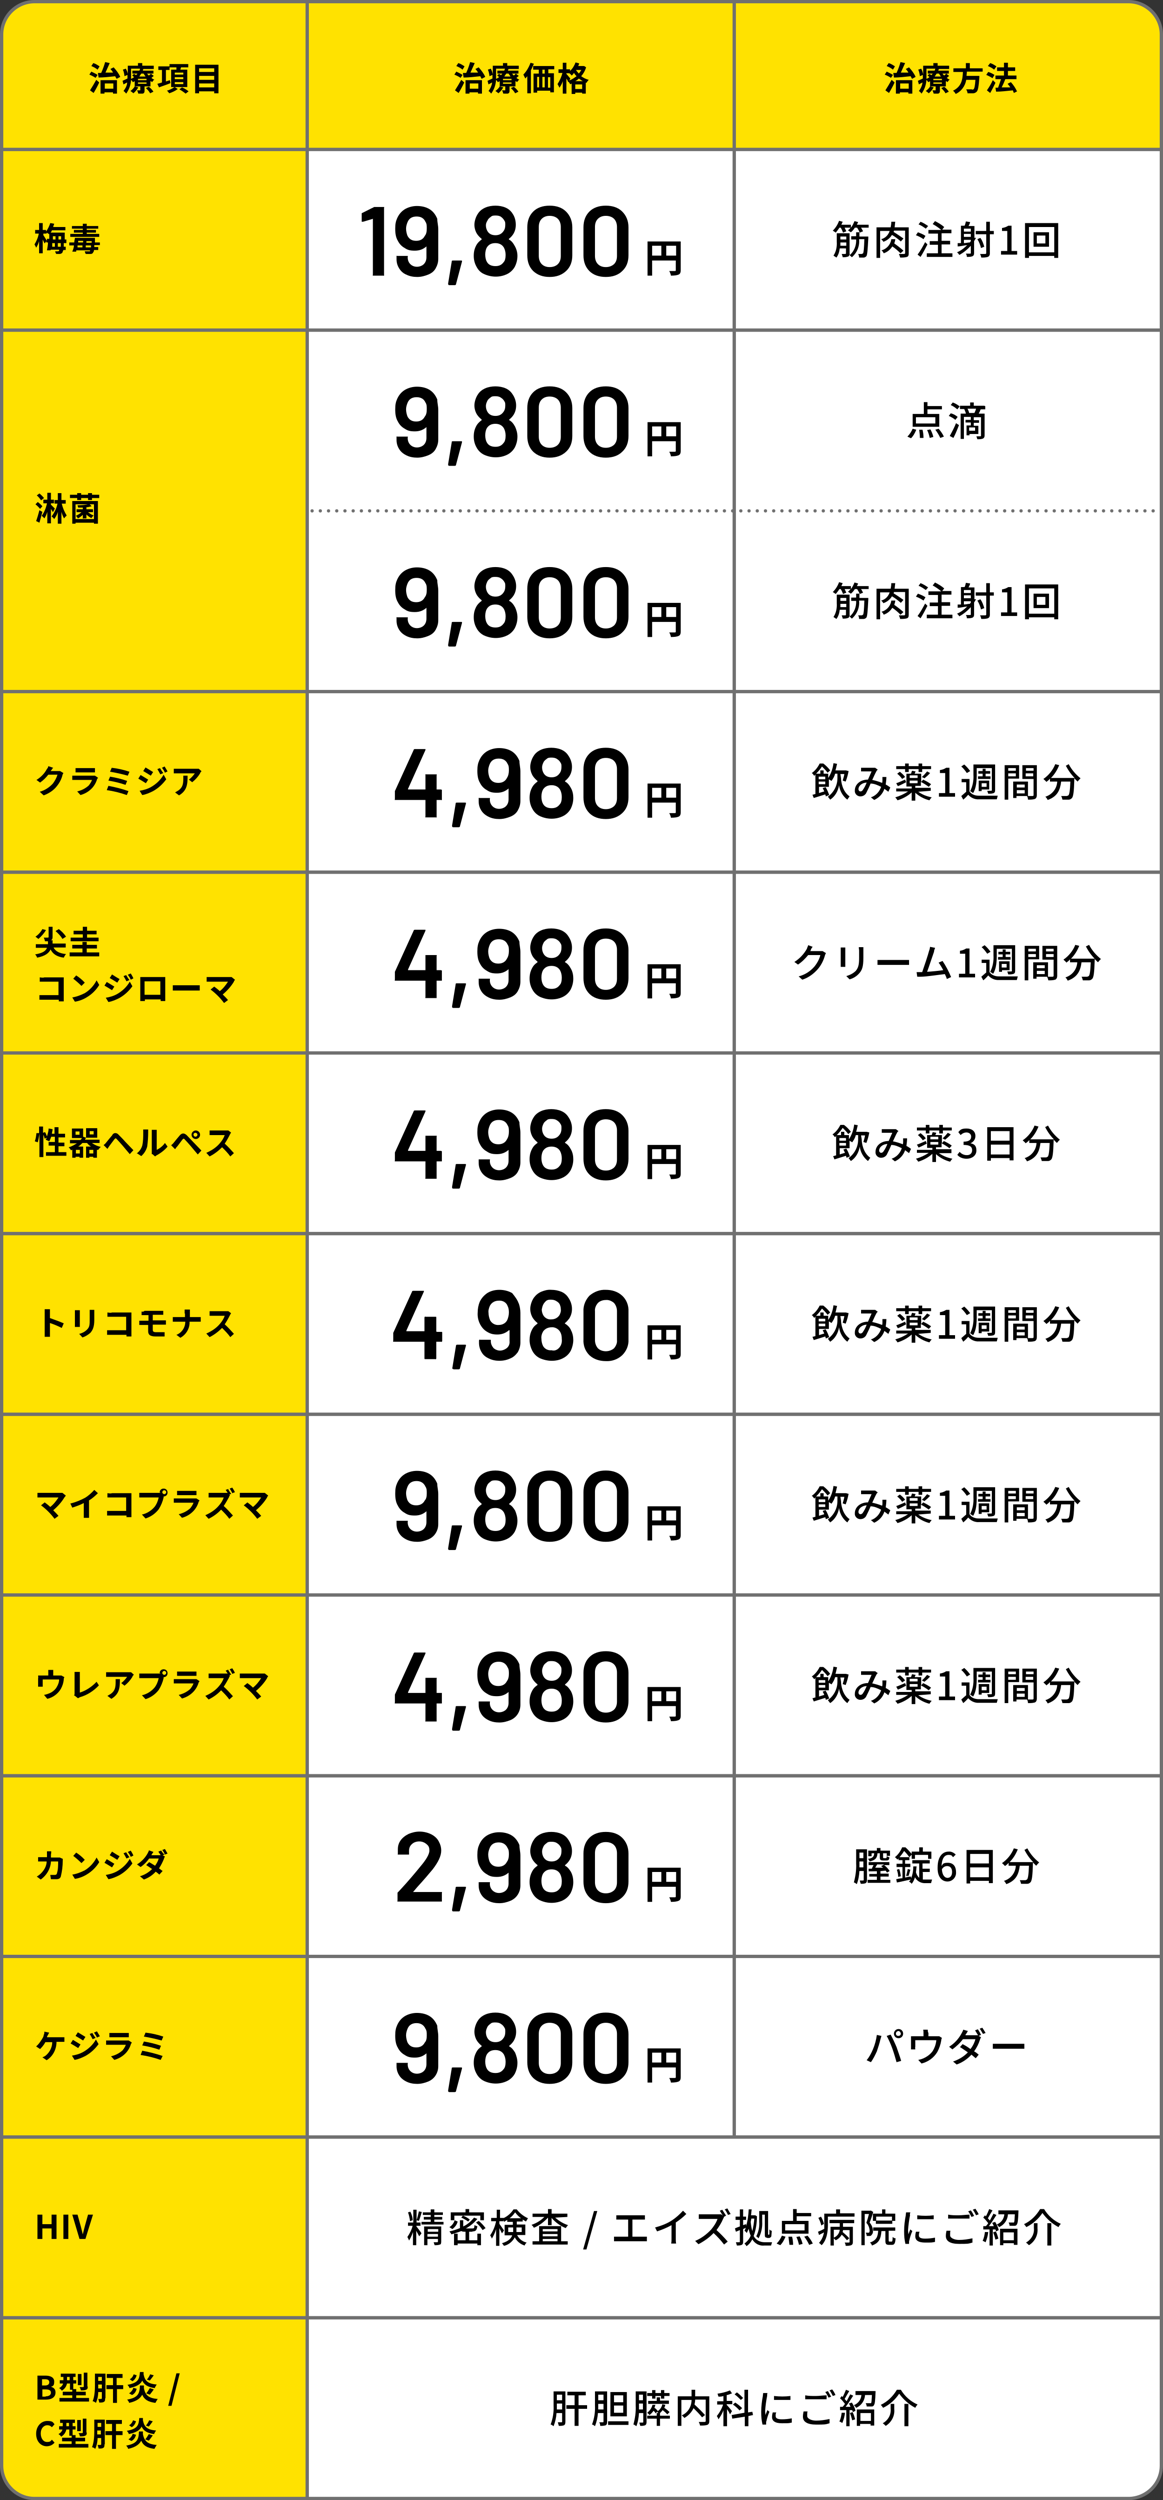
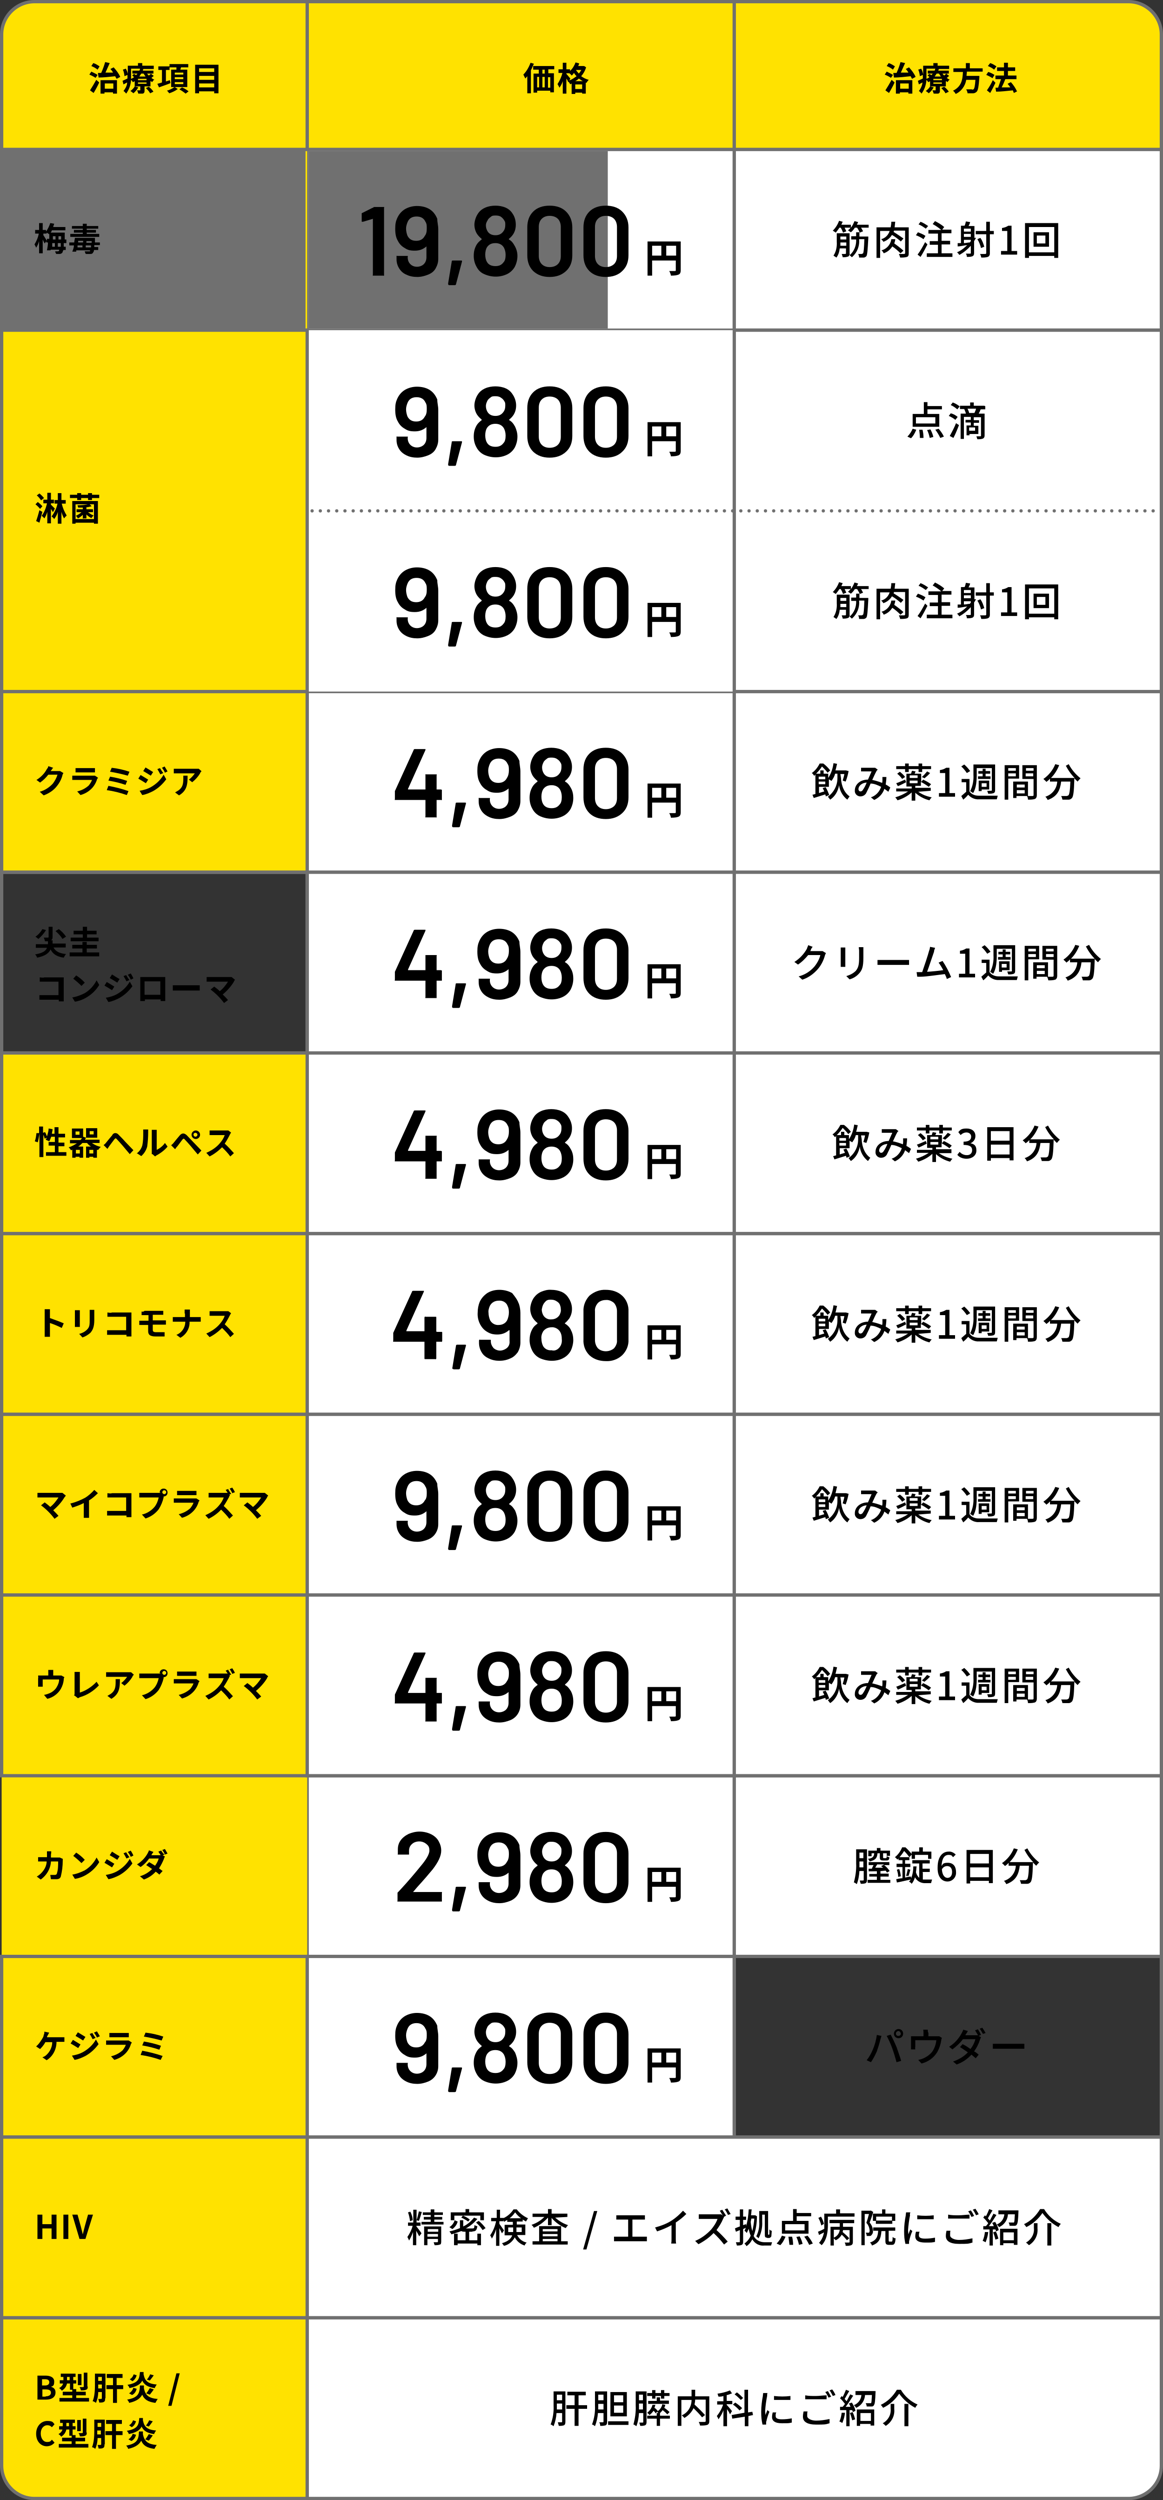
<svg xmlns="http://www.w3.org/2000/svg" id="_レイヤー_1" version="1.1" viewBox="0 0 354 761">
  <rect x="0" y="0" width="354" height="761" fill="#333333" stroke="none" />
  <defs>
    <style>
      .st0 {
        fill: #707070;
      }

      .st1 {
        fill: #ffe200;
      }

      .st2 {
        isolation: isolate;
      }

      .st3 {
        fill: #fff;
      }
    </style>
  </defs>
  <g id="_グループ_37585">
    <rect id="_長方形_7542" class="st1" x="93.5" y=".5" width="130" height="45" />
    <path id="_長方形_7542_-_アウトライン" class="st0" d="M93,0h131v46H93V0ZM223,1H94v44h129V1Z" />
    <path id="_長方形_7543" class="st1" d="M10.5.5h83v45H.5V10.5C.5,5,5,.5,10.5.5Z" />
    <path id="_長方形_7543_-_アウトライン" class="st0" d="M10.5,0h83.5v46H0V10.5C0,4.7,4.7,0,10.5,0ZM93,1H10.5C5.3,1,1,5.3,1,10.5v34.5h92V1Z" />
    <path id="_長方形_7544" class="st1" d="M223.5.5h120c5.5,0,10,4.5,10,10v35h-130V.5h0Z" />
    <path id="_長方形_7544_-_アウトライン" class="st0" d="M223,0h120.5C349.3,0,354,4.7,354,10.5v35.5h-131V0ZM353,45V10.5c0-5.2-4.3-9.5-9.5-9.5h-119.5v44h129Z" />
    <path id="_パス_25575" d="M272.1,23.6c1.4,0,3.3-.2,5.1-.4.1.3.3.5.4.8l1.1-.6c-.5-1.1-1.2-2-2-2.9l-1,.5c.3.3.6.7.8,1.1h-2.3c.4-.9.9-2,1.3-2.9l-1.4-.3c-.3,1.1-.7,2.2-1.2,3.3h-1l.2,1.3h0ZM272.4,20.2c-.6-.4-1.2-.8-1.9-1l-.6.9c.7.3,1.3.6,1.9,1.1l.6-1ZM271.8,22.8c-.6-.4-1.3-.7-1.9-1l-.6.9c.7.3,1.3.6,1.9,1l.6-.9ZM270.6,28.3c.6-1,1.2-2.1,1.7-3.2l-.9-.8c-.6,1.1-1.2,2.1-1.9,3.2l1.1.8h0ZM276.6,25.4v1.6h-2.6v-1.6h2.6ZM272.8,28.5h1.1v-.4h2.6v.4h1.2v-4.1h-5v4.1h0ZM283.1,26.3c-.3.6-.8,1-1.3,1.4.3.2.6.4.9.7.6-.5,1.1-1.1,1.5-1.8,0,0-1.1-.3-1.1-.3ZM286.5,26.8c.5.5,1,1,1.3,1.6l1-.5c-.4-.6-.9-1.1-1.4-1.5l-.9.4ZM286.7,24.4h-2.6v-.4h2.6v.4ZM286.7,25.5h-2.6v-.4h2.6v.4ZM282.1,20.9h2.6c-.1.2-.1.4-.2.6h-2.1v.9h1.5c-.1.2-.3.3-.4.5-.2-.2-.4-.3-.6-.4l-.6.5c.2,0,.4.3.6.5-.3.2-.6.4-.9.5v-3.1h.1ZM285.8,22.4c.2.3.4.6.6.9h-1.9c.2-.3.4-.6.6-.9h.7,0ZM288,22.4c-.1.2-.4.4-.6.6-.2-.2-.4-.4-.5-.6h1.1ZM288.1,22.4h.7v-.9h-3.2c.1-.2.1-.4.2-.5h-.7,3.8v-1h-3.5v-.8h-1.3v.8h-3.1v2.7c-.1-.6-.3-1.2-.6-1.8l-.9.3c.3.6.4,1.3.5,2l.9-.4v1.1c-.6.3-1.1.5-1.5.7l.3,1.1c.3-.2.7-.4,1.1-.6-.1.9-.5,1.8-1.1,2.6.3.2.6.5.8.8.9-1.2,1.4-2.7,1.5-4.2.2.2.4.4.5.7.2,0,.4-.2.6-.3v1.6h1.7v1.2h-1c.2.3.3.6.4,1h1.4c.4-.2.5-.4.5-.9v-1.3h1.8v-1.6c.2,0,.4.2.5.3.2-.3.4-.6.7-.8-.3,0-.7-.3-.9-.5.2-.2.5-.4.7-.6l-.8-.6h0ZM299.1,21.9v-1.1h-3.9v-1.6h-1.2v1.6h-3.8v1.1h2.9c-.1,2.1-.3,4.4-3,5.7.3.3.6.6.8,1,1.7-.8,2.9-2.4,3.2-4.3h2.8c-.1,1.8-.3,2.7-.6,2.9-.1,0-.3.2-.5,0h-1.7c.2.4.4.8.4,1.2h1.7c.4,0,.8-.2,1.1-.5.4-.4.6-1.6.8-4.3v-.5h-3.9c0-.4.1-.9.1-1.3h4.8ZM303.3,20.2c-.6-.4-1.2-.8-1.9-1l-.7.9c.7.3,1.3.6,1.9,1.1l.7-1ZM302.7,22.8c-.6-.4-1.2-.7-1.9-.9l-.6.9c.7.3,1.3.6,1.9,1l.6-1ZM302.2,24.4c-.5,1.1-1.1,2.1-1.8,3.1l1,.8c.6-1,1.1-2.1,1.6-3.1l-.8-.8h0ZM309.6,27.9c-.5-1.1-1.1-2-1.9-2.9l-1,.5c.3.4.6.7.8,1.1h-2.6c.4-.8.8-1.7,1.1-2.5h3.4v-1.1h-2.6v-1.4h2.2v-1.1h-2.2v-1.4h-1.2v1.4h-2.1v1.1h2.1v1.4h-2.6v1.1h1.7c-.3.9-.6,1.8-.9,2.6h-.8l.2,1.2c1.4,0,3.2-.2,5.1-.4.1.3.2.5.3.8l1-.5h0Z" />
    <rect id="_長方形_7539" class="st3" x="93.5" y="45.5" width="130" height="55" />
    <path id="_長方形_7539_-_アウトライン" class="st0" d="M93,45h131v56H93v-56ZM223,46H94v54h129v-54Z" />
    <rect id="_長方形_7540" class="st1" x=".5" y="45.5" width="93" height="55" />
-     <path id="_長方形_7540_-_アウトライン" class="st0" d="M0,45h94v56H0v-56ZM93,46H1v54h92v-54Z" />
+     <path id="_長方形_7540_-_アウトライン" class="st0" d="M0,45h94v56H0v-56ZM93,46v54h92v-54Z" />
    <path id="_パス_25573" d="M17.6,75.1v-1.1h.9v1.1h-.9ZM16.7,74v1.1h-.8v-1.1h.8ZM14.3,72.9v.4c-.3-.4-.8-1.3-1.1-1.7v-.5h1v-.3c.3.2.5.3.8.5h0v1.4h-.7v.2ZM16.9,71.9v1h-.8v-1h.8ZM17.8,72.9v-1h.8v1h-.9.1ZM20.2,74v-1.1h-.5v-2.1h-4.3c.2-.2.3-.4.4-.7h4.1v-1h-3.7c0-.3.2-.6.3-1l-1.2-.2c-.3.9-.7,1.8-1.3,2.6v-.5h-1v-2.1h-1.1v2.1h-1.2v1.1h1.1c-.2,1.2-.7,2.3-1.3,3.3.2.3.4.7.5,1,.4-.6.7-1.3.9-2v3.7h1.1v-4.2c.2.5.4.9.6,1.2l.5-.7v.4h.5c0,.9-.2,1.7-.3,2.4h1.1v-.2h2.6v.3s-.2.2-.3.2h-.9c0,.3.2.5.3.8h1.1c.3,0,.6-.2.8-.4,0-.2.2-.5.3-.8h.7v-1h-.6v-1.1h.8ZM30.2,71.2h-3.8v-.4h2.8v-.8h-2.8v-.4h3.5v-.8h-3.5v-.7h-1.2v.7h-3.3v.8h3.3v.4h-2.7v.8h2.7v.4h-3.8v.9h8.8v-.9ZM26.1,75.3v-.6h1.6v.6h-1.7.1ZM23.6,74.7h1.5v.6h-1.5v-.6ZM23.9,73.3h1.4v.5h-1.5v-.5h.1ZM27.8,73.9h-1.5v-.5h1.6v.5h-.1ZM30.4,74.7v-.9h-1.5v-1.4h-6.1c0,.4-.2.9-.2,1.4h-1.5v.9h1.4c0,.7-.3,1.4-.5,1.9h1.2v-.4h4.2v.3h-1.6c0,.2.2.5.3.8h1.4c.3,0,.6,0,.8-.4.2-.2.3-.5.3-.8h1.3v-.9h-1.2v-.6h1.7Z" />
    <rect id="_長方形_7541" class="st3" x="223.5" y="45.5" width="130" height="55" />
    <path id="_長方形_7541_-_アウトライン" class="st0" d="M223,45h131v56h-131v-56ZM353,46h-129v54h129v-54Z" />
    <rect id="_長方形_7546" class="st3" x="93.5" y="210.5" width="130" height="55" />
    <path id="_長方形_7546_-_アウトライン" class="st0" d="M93,210h131v56H93v-56ZM223,211H94v54h129v-54Z" />
    <rect id="_長方形_7545" class="st1" x=".5" y="210.5" width="93" height="55" />
    <path id="_長方形_7545_-_アウトライン" class="st0" d="M0,210h94v56H0v-56ZM93,211H1v54h92v-54Z" />
    <path id="_パス_25571" d="M16.2,233.7l-1.5-.5c0,.4-.3.7-.5,1-.7,1.3-1.8,2.4-3.1,3.2l1.1.8c1-.7,1.8-1.5,2.5-2.4h2.8c-.3,1-.8,1.9-1.4,2.7-1.1,1.2-2.5,2.1-4,2.5l1.2,1.1c1.6-.6,3-1.5,4-2.8.8-1,1.4-2.1,1.7-3.3,0-.2.2-.5.3-.7l-1-.6h-2.9c.3-.3.6-.8.8-1.1h0ZM23,233.8v1.3h5.9v-1.3h-5.9ZM29.8,236.7l-.9-.6h-6.9v1.3h6c-.2.6-.6,1.2-1,1.7-1,.9-2.2,1.5-3.5,1.8l1,1.1c1.4-.4,2.6-1.1,3.6-2.2.7-.8,1.2-1.7,1.5-2.8.1,0,.2,0,.2-.3ZM34,233.7l-.5,1.2c1.8.3,3.6.7,5.4,1.2l.5-1.2c-1.8-.6-3.6-1-5.4-1.2ZM33.5,236.4l-.5,1.2c1.8.3,3.5.7,5.2,1.3l.5-1.2c-1.7-.6-3.4-1-5.2-1.3ZM33,239.2l-.5,1.3c2.1.3,4.1.8,6.1,1.5l.5-1.2c-2-.7-4-1.2-6.1-1.6ZM48.7,233.8l-.8.3c.3.5.6,1,.9,1.6l.9-.4c-.4-.5-.7-1-1-1.5h0ZM50.1,233.3l-.8.4c.4.5.7,1,.9,1.5l.8-.4c-.3-.5-.6-1-.9-1.5ZM44.3,233.6l-.7,1.1c.7.4,1.7,1,2.3,1.4l.7-1.1c-.5-.3-1.6-1-2.3-1.4ZM42.5,240.7l.8,1.3c1.2-.2,2.3-.7,3.3-1.2,1.6-.9,2.9-2.1,4-3.6l-.8-1.4c-.9,1.6-2.3,2.9-3.9,3.8-1.1.6-2.2.9-3.4,1.1h0ZM42.8,235.9l-.7,1.1c.7.4,1.7,1,2.3,1.4l.7-1.1c-.5-.3-1.6-1-2.3-1.4ZM61.3,234.7l-.8-.7h-7.6v1.4h6.4c-.5.7-1.1,1.4-1.8,1.9l1,.8c1-.8,1.8-1.7,2.4-2.7,0-.2.2-.4.4-.6h0ZM57.2,236.1h-1.4v.9c0,1.6-.2,2.7-1.5,3.6-.3.2-.7.4-1,.6l1.2.9c2.5-1.5,2.6-3.5,2.6-6h.1Z" />
    <rect id="_長方形_7547" class="st3" x="223.5" y="210.5" width="130" height="55" />
    <path id="_長方形_7547_-_アウトライン" class="st0" d="M223,210h131v56h-131v-56ZM353,211h-129v54h129v-54Z" />
    <rect id="_長方形_7546-2" class="st3" x="93.5" y="320.5" width="130" height="55" />
    <path id="_長方形_7546_-_アウトライン-2" class="st0" d="M93,320h131v56H93v-56ZM223,321H94v54h129v-54Z" />
    <rect id="_長方形_7545-2" class="st1" x=".5" y="320.5" width="93" height="55" />
    <path id="_長方形_7545_-_アウトライン-2" class="st0" d="M0,320h94v56H0v-56ZM93,321H1v54h92v-54Z" />
    <path id="_パス_25569" d="M17.8,350.9v-2h1.8v-1.1h-1.8v-1.6h2v-1.1h-2v-2h-1.2v2h-.8c0-.5.2-.9.2-1.4l-1.2-.2c0,.8-.3,1.6-.5,2.4-.2-.4-.3-.9-.6-1.3l-.6.2v-1.9h-1.2v2h-.8c-.1.8-.2,1.7-.5,2.5l.9.3c.2-.9.4-1.8.5-2.7v7.2h1.2v-6.8c.2.4.3.8.4,1.2l.6-.3c0,.2-.2.4-.3.6.4.2.7.3,1.1.5.2-.4.4-.9.6-1.4h1.1v1.6h-1.9v1.1h1.9v2h-2.7v1.1h6.2v-1.1h-2.4v.2h0ZM27.2,351.1v-1.1h1.2v1.1h-1.2ZM24.3,351.1h-1.2v-1.1h1.2v1.1ZM24.2,345.4h-1.2v-1h1.2v1ZM27.3,344.3h1.2v1h-1.2v-1ZM30.3,347.9v-1h-4.4c0-.2.2-.4.3-.6h3.4v-2.9h-3.4v2.9l-.9-.3v-2.5h-3.4v2.9h3c0,.2-.2.4-.4.6h-3.2v1h2.1c-.8.5-1.6,1-2.5,1.2.3.3.5.6.7.9,0,0,.3,0,.4-.2v2.5h1v-.3h1.2v.3h1.1v-3.4h-1.5c.5-.3.9-.7,1.3-1.1h1.4c.3.4.7.8,1.2,1.1h-1.5v3.4h1v-.3h1.2v.3h1.1v-2.4h.4c.2-.3.5-.7.8-.9-1-.2-1.9-.6-2.7-1.2h2.3ZM31.5,348.5l1.2,1.2c.2-.3.4-.6.6-.9.4-.5,1.1-1.5,1.5-2,.3-.4.5-.4.8,0,.4.4,1.2,1.3,1.8,2s1.4,1.7,2.1,2.5l1.1-1.2c-.8-.8-1.8-1.9-2.5-2.6-.6-.7-1.4-1.5-2-2.1-.4-.5-1.1-.7-1.6-.3,0,0-.3.2-.3.4-.7.8-1.5,1.8-1.9,2.3-.2.3-.5.5-.8.8h0ZM46.4,351.3l.8.7s.3-.2.4-.3c1.3-.7,2.5-1.6,3.4-2.7l-.8-1.1c-.6.9-1.5,1.6-2.5,2.1v-6.1h-1.5v7.4h.2ZM41.8,351.1l1.2.8c.9-.8,1.5-1.8,1.8-2.9.2-1.4.3-2.9.3-4.3s0-.6,0-.9h-1.5v.9c0,1.3,0,2.7-.3,4-.3,1-.9,1.8-1.7,2.4h.2ZM58.9,345.4c0-.4.3-.6.6-.6s.6.3.6.6-.3.6-.6.6-.6-.3-.6-.6h0ZM58.3,345.4c0,.7.6,1.3,1.3,1.3h0c.7,0,1.3-.6,1.3-1.3h0c0-.7-.6-1.3-1.3-1.3s-1.3.6-1.3,1.3h0ZM52.1,348.6l1.2,1.2c.2-.3.4-.6.7-.9.4-.5,1.1-1.5,1.5-2,.3-.4.5-.4.8,0,.4.4,1.2,1.3,1.8,2s1.4,1.7,2.1,2.5l1.1-1.2c-.8-.8-1.8-1.9-2.5-2.6-.6-.6-1.4-1.5-2-2.1-.8-.7-1.4-.6-2,0-.7.8-1.5,1.8-1.9,2.3-.3.4-.6.6-.8.8h0ZM70.3,344.7l-.8-.6h-5.7v1.4h4.6c-.3.9-.8,1.7-1.5,2.5-1.1,1.3-2.5,2.2-4.1,2.9l1,1.1c1.4-.7,2.7-1.7,3.8-2.8.9.9,1.8,1.8,2.5,2.8l1.1-1c-.9-1-1.8-2-2.8-2.9.6-.9,1.1-1.8,1.6-2.8,0-.1.2-.3.3-.5h0Z" />
    <rect id="_長方形_7547-2" class="st3" x="223.5" y="320.5" width="130" height="55" />
    <path id="_長方形_7547_-_アウトライン-2" class="st0" d="M223,320h131v56h-131v-56ZM353,321h-129v54h129v-54Z" />
    <rect id="_長方形_7546-3" class="st3" x="93.5" y="375.5" width="130" height="55" />
    <path id="_長方形_7546_-_アウトライン-3" class="st0" d="M93,375h131v56H93v-56ZM223,376H94v54h129v-54Z" />
    <rect id="_長方形_7545-3" class="st1" x=".5" y="375.5" width="93" height="55" />
    <path id="_長方形_7545_-_アウトライン-3" class="st0" d="M0,375h94v56H0v-56ZM93,376H1v54h92v-54Z" />
    <path id="_パス_25568" d="M13.6,405.5v1.4h1.6v-4.2c1.2.4,2.4.9,3.6,1.5l.6-1.4c-1.4-.6-2.8-1.1-4.2-1.6v-2.7h-1.6v1.2s0,5.8,0,5.8ZM28.8,398.7h-1.5v2.9c0,1.6,0,2.3-.8,3.1-.7.7-1.5,1.1-2.4,1.3l1,1.1c.9-.3,1.7-.8,2.4-1.4.7-.8,1.2-1.8,1.2-3.9v-3.1h0ZM24.2,398.8h-1.4v5.1h1.5v-5.1h-.1ZM32.7,399.4v1.4h5.7v4.1h-5.8v1.4h5.9v.5h1.5v-7.3h-5.9c-.5.2-1.1,0-1.4,0h0ZM43.1,399.1v1.2h2.1v1.7h-2.8v1.3h2.7v1.9c0,1,.5,1.6,2.3,1.6h2.7v-1.3h-2.5c-.9,0-1.1-.2-1.1-.8v-1.5h4v-1.3h-4v-1.7h3.2v-1.2h-5.7c-.3.3-.6.3-.9.2h0ZM56.3,399.8v1.1h-3.7v1.4h3.8c0,1.8-1.1,3.4-2.7,4l1.2.9c1.8-1,2.9-2.9,2.8-4.9h3.4v-1.4h-3.3v-2.3h-1.6c0,.4,0,.8,0,1.2h0ZM70.3,399.7l-.8-.6h-5.7v1.4h4.6c-.3.9-.8,1.7-1.5,2.5-1.1,1.3-2.5,2.2-4.1,2.9l1,1.1c1.4-.7,2.7-1.7,3.8-2.8.9.9,1.8,1.8,2.5,2.8l1.1-1c-.9-1-1.8-2-2.8-2.9.6-.9,1.1-1.8,1.6-2.8,0-.1.2-.3.3-.5h0Z" />
    <rect id="_長方形_7547-3" class="st3" x="223.5" y="375.5" width="130" height="55" />
    <path id="_長方形_7547_-_アウトライン-3" class="st0" d="M223,375h131v56h-131v-56ZM353,376h-129v54h129v-54Z" />
    <rect id="_長方形_7546-4" class="st3" x="93.5" y="540.5" width="130" height="55" />
    <path id="_長方形_7546_-_アウトライン-4" class="st0" d="M93,540h131v56H93v-56ZM223,541H94v54h129v-54Z" />
    <path id="_パス_25253" class="st1" d="M.5,540.5h93v55H.5v-55Z" />
-     <path id="_パス_25253_-_アウトライン" class="st0" d="M0,540h94v56H0v-56ZM93,541H1v54h92v-54Z" />
    <path id="_パス_25565" d="M15.8,563.5h-1.5v1.8h-2.7v1.3h2.6c0,1.3-.7,2.6-1.7,3.6-.4.4-.8.7-1.3,1l1.2.9c1.8-1.3,3-3.3,3.1-5.5h2.2c0,1.2,0,2.5-.4,3.7,0,.2-.3.4-.6.4h-1.4l.2,1.3h1.7c.6,0,1.1-.2,1.3-.8.4-1.6.6-3.2.6-4.9s0-.4,0-.5l-.9-.4h-2.7v-.9c.1-.4.1-.8.1-1h.2ZM23.2,563.9l-.9,1c.9.7,1.7,1.4,2.5,2.2l1-1c-.8-.9-1.7-1.6-2.6-2.2ZM22,570.6l.8,1.3c1.3-.2,2.6-.7,3.7-1.4,1.5-.9,2.8-2.2,3.7-3.7l-.8-1.4c-.8,1.6-2.1,3-3.6,3.9-1.2.6-2.5,1.1-3.8,1.3h0ZM38.4,563.8l-.8.3c.3.5.6,1,.9,1.6l.9-.4c-.4-.5-.7-1-1-1.5h0ZM39.8,563.3l-.9.4c.4.5.7,1,.9,1.5l.8-.4c-.2-.5-.5-1-.8-1.5ZM34.1,563.6l-.7,1.1c.7.4,1.7,1,2.3,1.4l.7-1.1c-.6-.3-1.7-1-2.3-1.4ZM32.2,570.7l.8,1.3c1.2-.2,2.3-.7,3.3-1.2,1.6-.9,2.9-2.1,4-3.6l-.8-1.4c-.9,1.6-2.3,2.9-3.9,3.8-1.1.6-2.2.9-3.4,1.1h0ZM32.5,565.9l-.7,1.1c.7.4,1.7,1,2.3,1.4l.7-1.1c-.5-.3-1.6-1-2.3-1.4ZM49,563.3l-.8.3c.2.4.5.7.7,1.1h-2.8c0-.2.4-.7.6-1l-1.4-.5c0,.4-.3.7-.4,1-.8,1.4-1.9,2.5-3.2,3.3l1.1.8c1-.7,1.9-1.6,2.6-2.6h2.9c-.2.8-.6,1.5-1.1,2.2-.6-.4-1.3-.8-1.8-1.1l-.9.9c.5.3,1.2.8,1.8,1.2-1,1-2.3,1.8-3.7,2.2l1.2,1c1.4-.5,2.6-1.3,3.6-2.4.4.3.8.6,1.1.9l1-1.1c-.3-.2-.7-.5-1.1-.8.6-.9,1.1-1.9,1.5-2.9,0-.2.2-.5.3-.7l-.7-.4.6-.2c-.6-.4-.8-.9-1.1-1.3h0ZM50.2,562.8l-.8.3c.3.4.6.9.8,1.4l.8-.3c-.3-.5-.5-.9-.8-1.4Z" />
    <rect id="_長方形_7547-4" class="st3" x="223.5" y="540.5" width="130" height="55" />
    <path id="_長方形_7547_-_アウトライン-4" class="st0" d="M223,540h131v56h-131v-56ZM353,541h-129v54h129v-54Z" />
    <rect id="_長方形_7546-5" class="st3" x="93.5" y="430.5" width="130" height="55" />
    <path id="_長方形_7546_-_アウトライン-5" class="st0" d="M93,430h131v56H93v-56ZM223,431H94v54h129v-54Z" />
    <rect id="_長方形_7545-4" class="st1" x=".5" y="430.5" width="93" height="55" />
    <path id="_長方形_7545_-_アウトライン-4" class="st0" d="M0,430h94v56H0v-56ZM93,431H1v54h92v-54Z" />
    <path id="_パス_25567" d="M20,455.2l-1-.8h-7.6v1.4h6.4c-.7,1.1-1.5,2.1-2.5,2.9-.6-.6-1.3-1.1-1.7-1.4l-1.1.9c.8.6,1.5,1.2,2.2,1.9.7.7,1.3,1.4,1.9,2.2l1.2-.9c-.4-.5-1-1.1-1.6-1.7,1.3-1.1,2.5-2.4,3.4-3.9.2-.2.3-.4.4-.5h0ZM21.4,457.6l.6,1.3c1.2-.4,2.4-.8,3.5-1.4v4.5h1.6v-5.3c1-.6,1.9-1.4,2.7-2.2l-1.1-1c-.8.9-1.8,1.8-2.8,2.4-1.3.7-2.7,1.3-4.3,1.7h-.2ZM32.7,454.4v1.4h5.7v4.1h-5.8v1.4h5.9v.5h1.5v-7.3h-5.9c-.5.2-1.1,0-1.4,0h0ZM49.4,454.2c0-.3.3-.6.6-.6h0c.3,0,.6.3.6.6s-.3.6-.6.6-.6-.3-.6-.6ZM48.8,454.2v.2h-6.4v1.4h5.9c-.2,1-.6,2-1.2,2.8-1,1.2-2.4,2.1-3.9,2.4l1.1,1.2c1.6-.5,3-1.5,4-2.8.7-1.1,1.2-2.3,1.5-3.6v-.3h0c.7,0,1.2-.5,1.2-1.2s-.5-1.2-1.2-1.2-1.2.5-1.2,1.2h.2ZM53.9,453.8v1.3h5.9v-1.3h-5.9ZM60.7,456.7l-.9-.6h-6.9v1.3h6c-.2.6-.6,1.2-1,1.7-1,.9-2.2,1.5-3.5,1.8l1,1.1c1.4-.4,2.6-1.1,3.6-2.2.7-.8,1.2-1.7,1.5-2.8,0,0,.2,0,.2-.3ZM69.5,453.2l-.8.3c.2.3.4.6.6.9h-5.8v1.4h4.6c-.3.9-.8,1.7-1.5,2.5-1.1,1.3-2.5,2.2-4.1,2.9l1,1.1c1.4-.7,2.7-1.6,3.8-2.8.9.9,1.8,1.8,2.5,2.8l1.1-1c-.9-1-1.8-2-2.8-2.9.6-.9,1.1-1.8,1.6-2.7,0-.2.2-.4.3-.6l-.2-.2.6-.2c-.4-.4-.6-.9-.9-1.3v-.2ZM70.7,452.8l-.8.3c.3.4.6.9.8,1.4l.8-.3c-.2-.5-.5-.9-.8-1.4ZM81.6,455.2l-1-.8h-7.6v1.4h6.5c-.7,1.1-1.5,2.1-2.5,2.9-.6-.6-1.3-1.1-1.7-1.4l-1.1.9c.8.6,1.5,1.2,2.2,1.9s1.3,1.4,1.9,2.2l1.2-.9c-.4-.5-1-1.1-1.6-1.7,1.3-1.1,2.5-2.4,3.4-3.9,0-.2.2-.4.3-.5h0Z" />
    <rect id="_長方形_7547-5" class="st3" x="223.5" y="430.5" width="130" height="55" />
    <path id="_長方形_7547_-_アウトライン-5" class="st0" d="M223,430h131v56h-131v-56ZM353,431h-129v54h129v-54Z" />
    <rect id="_長方形_7546-6" class="st3" x="93.5" y="595.5" width="130" height="55" />
    <path id="_長方形_7546_-_アウトライン-6" class="st0" d="M93,595h131v56H93v-56ZM223,596H94v54h129v-54Z" />
    <rect id="_長方形_7545-5" class="st1" x=".5" y="595.5" width="93" height="55" />
    <path id="_長方形_7545_-_アウトライン-5" class="st0" d="M0,595h94v56H0v-56ZM93,596H1v54h92v-54Z" />
    <path id="_パス_25564" d="M15,618.7l-1.5-.3c0,.4,0,.7-.2,1,0,.5-.3.9-.6,1.4-.5.8-1,1.5-1.7,2.1l1.2.8c.6-.6,1.2-1.3,1.6-2.1h2.1c0,1.6-.8,3.1-2,4.1-.3.2-.6.4-1,.5l1.3.9c1.9-1.2,3-3.3,3-5.6h2.4v-1.4h-5.3c0-.3.2-.5.3-.7s.3-.6.4-.8h0ZM28.1,618.8l-.8.3c.3.5.6,1,.9,1.6l.9-.4c-.4-.5-.7-1-1-1.5h0ZM29.5,618.3l-.9.4c.4.5.7,1,.9,1.5l.9-.4c-.3-.5-.6-1-.9-1.5ZM23.7,618.6l-.7,1.1c.7.4,1.7,1,2.3,1.4l.7-1.1c-.5-.3-1.6-1-2.3-1.4ZM21.9,625.7l.8,1.3c1.2-.2,2.3-.7,3.3-1.2,1.6-.9,2.9-2.1,4-3.6l-.8-1.4c-.9,1.6-2.3,2.9-3.9,3.8-1.1.6-2.2.9-3.4,1.1h0ZM22.2,620.9l-.7,1.1c.7.4,1.7,1,2.3,1.4l.7-1.1c-.5-.3-1.6-1-2.3-1.4ZM33.3,618.8v1.3h5.9v-1.3h-5.9ZM40.1,621.7l-.9-.6h-6.9v1.3h6c-.2.6-.6,1.2-1,1.7-1,.9-2.2,1.5-3.5,1.8l1,1.1c1.4-.4,2.6-1.1,3.6-2.2.7-.8,1.2-1.7,1.5-2.8,0,0,.2,0,.2-.3ZM44.3,618.7l-.5,1.2c1.8.3,3.6.7,5.4,1.2l.5-1.2c-1.8-.6-3.6-1-5.4-1.2ZM43.8,621.4l-.5,1.2c1.8.3,3.5.7,5.2,1.3l.5-1.2c-1.7-.6-3.4-1-5.2-1.3ZM43.3,624.2l-.5,1.3c2.1.3,4.1.8,6.1,1.5l.6-1.2c-2.1-.7-4.1-1.2-6.2-1.6Z" />
-     <rect id="_長方形_7547-6" class="st3" x="223.5" y="595.5" width="130" height="55" />
    <path id="_長方形_7547_-_アウトライン-6" class="st0" d="M223,595h131v56h-131v-56ZM353,596h-129v54h129v-54Z" />
    <g id="_グループ_36978">
      <rect id="_長方形_7546-7" class="st3" x="93.5" y="650.5" width="260" height="55" />
      <path id="_長方形_7546_-_アウトライン-7" class="st0" d="M93,650h261v56H93v-56ZM353,651H94v54h259v-54Z" />
      <rect id="_長方形_7545-6" class="st1" x=".5" y="650.5" width="93" height="55" />
      <path id="_長方形_7545_-_アウトライン-6" class="st0" d="M0,650h94v56H0v-56ZM93,651H1v54h92v-54Z" />
      <path id="_パス_25563" d="M11.4,681.5h1.5v-3.2h2.8v3.2h1.5v-7.4h-1.5v2.9h-2.8v-2.9h-1.5s0,7.4,0,7.4ZM19.3,681.5h1.5v-7.4h-1.5v7.4ZM24.2,681.5h1.8l2.3-7.4h-1.5l-1,3.6c-.2.8-.4,1.6-.6,2.4h0c-.2-.8-.4-1.6-.6-2.4l-1-3.6h-1.6s2.2,7.4,2.2,7.4Z" />
      <path id="_パス_25561" d="M127.5,673.1c-.2.9-.4,1.8-.7,2.7l.7.2c.3-.7.6-1.8.9-2.7,0,0-.9-.2-.9-.2ZM125.6,675.8c0-.9-.3-1.8-.7-2.6l-.7.2c.3.9.5,1.7.6,2.7l.8-.3h0ZM126.8,677.5h1.2v-1h-1.2v-3.9h-1v3.9h-1.6v1h1.4c-.3,1.2-.9,2.4-1.6,3.4.2.4.4.7.5,1.1.5-.8.9-1.7,1.2-2.6v4h1v-4.4c.3.6.7,1.3.9,1.7l.7-.9c-.2-.4-1.3-1.8-1.6-2.2h0ZM130.1,680.8v-.8h3.2v.8h-3.2ZM133.4,678.5v.8h-3.2v-.8h3.2ZM134.4,677.7h-5.3v5.7h1v-1.9h3.2v.8s0,.2-.2.2h-1.1c.1.3.2.6.3.9.5,0,1.1,0,1.6-.2.3,0,.4-.4.4-.9v-4.6h.1ZM132.2,676.3v-.7h2.4v-.8h-2.4v-.6h2.6v-.8h-2.6v-.9h-1.1v.9h-2.4v.8h2.4v.6h-2.1v.8h2.1v.7h-2.8v.8h6.7v-.8h-2.8,0ZM138.3,674.4h7.9v1.4h1.1v-2.4h-4.5v-1h-1.1v1h-4.5v2.4h1.1v-1.4ZM143,675.6c-.6-.5-1.3-.9-2.1-1.2l-.5.6c.7.3,1.4.7,2.1,1.2l.5-.6ZM138.4,675.8c-.3.9-.8,1.6-1.6,2.1l.9.6c.8-.6,1.4-1.4,1.6-2.3l-.9-.4h0ZM143.8,679.2c1,0,1.3-.3,1.5-1.6-.3,0-.6-.2-.9-.3,0,.9-.1,1-.6,1h-2c1.3-.7,2.5-1.7,3.5-2.9l-1-.4c-.9,1.1-2,2.1-3.3,2.7v-1.9h-1v2.4c-1,.4-2.1.8-3.2,1,.2.3.5.6.6.9,1-.3,2-.6,3-1,.4.2.8.2,1.2.2h2.2ZM145.3,681.9h-2.5v-2.6h-1.1v2.6h-2.4v-2h-1.1v3.5h1.1v-.5h6v.5h1.1v-3.5h-1.1v2ZM144.9,676.5c.8.7,1.4,1.4,2,2.3l.9-.6c-.6-.8-1.3-1.6-2.1-2.2l-.8.5h0ZM154.7,679.4v-1.4h1.5v1.4h-1.5ZM158.8,678v1.4h-1.6v-1.4h1.6ZM155.1,675.2c.7-.5,1.2-1.1,1.7-1.8.5.7,1.1,1.3,1.8,1.8h-3.5ZM159.9,680.3v-3.2h-2.6v-.9h1.8v-.6c.3.2.7.4,1,.6.2-.3.4-.7.6-1-1.3-.6-2.5-1.5-3.4-2.7h-1c-.7,1.1-1.7,2-2.9,2.6h-1.2v-2.5h-1v2.5h-1.7v1h1.5c-.3,1.5-.9,3-1.8,4.3.2.3.4.6.5,1,.6-.9,1-1.9,1.3-2.9v5.1h1v-5.4c.3.6.6,1.2.8,1.6l.6-.9c-.2-.3-1.1-1.6-1.4-2v-.8h1.2v-.3c.1.2.2.3.2.5.3-.2.7-.4,1-.6v.6h1.7v.9h-2.5v3.2h2.3c-.3.9-1.1,1.8-3.1,2.4.2.2.4.5.6.8,1.4-.3,2.6-1.3,3.3-2.6.6,1.2,1.7,2.1,3,2.5.1-.4.4-.7.6-.9-1.3-.3-2.3-1.1-2.9-2.3h2.5,0ZM165.2,681.5h4.5v.7h-4.5v-.7ZM169.7,678.5v.7h-4.5v-.7h4.5ZM169.7,680.7h-4.5v-.7h4.5v.7ZM170.8,677.6h-6.7v4.6h-2v1h10.7v-1h-2v-4.6ZM172.7,674.8v-1h-4.8v-1.4h-1.1v1.4h-4.7v1h3.6c-1.1,1.1-2.4,1.9-3.9,2.4.3.3.5.5.7.9,1.7-.7,3.1-1.8,4.3-3.1v2.3h1.1v-2.2c1.2,1.4,2.6,2.4,4.3,3.1.2-.3.4-.6.7-.9-1.5-.5-2.8-1.3-3.9-2.3l3.7-.2h0ZM177.5,684.7h1l3.3-11.7h-1l-3.3,11.7ZM187.6,674.3v1.3h3.6v5.2h-4.3v1.4h10v-1.4h-4.4v-5.2h3.8v-1.3h-8.7ZM199.4,678l.6,1.2c1.5-.5,3-1.1,4.4-1.9v4.2c0,.5,0,.9-.1,1.4h1.5c-.1-.5-.1-.9-.1-1.4v-5c1.2-.8,2.2-1.6,3.2-2.6l-1-1c-1,1.1-2.1,2.1-3.3,2.9-1.5,1-3.3,1.7-5.2,2.2h0ZM219.9,672.6l-.8.3c.3.5.6,1,.9,1.5l-.5-.4h-6.8v1.4h5.7c-.4,1.2-1.1,2.2-1.9,3.2-1.4,1.5-3,2.7-4.9,3.5l1,1c1.7-.9,3.3-2,4.6-3.4,1.2,1.1,2.2,2.2,3.2,3.5l1.1-.9c-1.1-1.3-2.2-2.4-3.4-3.5.8-1.1,1.5-2.2,2-3.4.1-.2.2-.4.3-.6h-.1l.7-.4c-.4-.6-.7-1.1-1.1-1.7h0ZM221.4,672.2l-.8.3c.4.5.7,1.1,1,1.7l.8-.3c-.4-.6-.7-1.2-1-1.7ZM231.9,674.1h.9v5.6c0,.9,0,1.1.2,1.3.2,0,.4.2.6.2h.4c.2,0,.4,0,.5-.2.2,0,.3-.3.3-.5,0-.3.1-.9.1-1.5-.3,0-.5-.2-.7-.4v1.3s0,.2-.1.3h-.3v-7.2h-2.7v3.3c.1,1.5-.2,3-.9,4.4.3.2.5.4.7.6.8-1.5,1.2-3.3,1.1-5v-2.2h0ZM229.6,675.3c-.1,1.3-.3,2.5-.6,3.8-.3-.9-.4-1.9-.5-2.8.1-.3.1-.6.2-1h.9ZM229.9,674.3h-1.3c.1-.6.1-1.2.2-1.8h-.9c-.1,1.7-.3,3.4-.8,5.1v-.6c-.1,0-.9.3-.9.3v-1.6h.9v-1h-.9v-2.2h-1v2.2h-1.3v1h1.3v2c-.6.2-1.1.4-1.5.6l.3,1,1.2-.5v3.5c0,.2-.1.2-.2.2h-1c.1.3.2.6.3,1,.5,0,1,0,1.5-.2.3-.2.4-.5.4-1v-3.8l.8-.4c-.1.3-.2.6-.4.9.3.2.5.4.7.7.2-.4.4-.9.6-1.3.1.7.3,1.4.6,2.1-.4,1-1.1,1.8-1.9,2.4.2.2.5.5.6.8.8-.5,1.4-1.3,1.8-2.1.7,1.3,2.2,2.1,3.7,1.9h2c.1-.3.2-.7.3-1h-2.3c-1.4,0-2.7-.7-3.3-1.9.7-1.9,1-4,1-6l-.5-.3h0ZM244.9,678.9h-5.9v-1.9h5.9v1.9ZM246,676h-3.5v-1.4h4.4v-1h-4.4v-1.2h-1.1v3.6h-3.4v3.9h8.1v-3.9h-.1ZM237.5,683.4c.7-.7,1.2-1.6,1.6-2.6l-1.1-.3c-.4.9-.9,1.7-1.6,2.4l1.1.5h0ZM240,680.9c.1.8.2,1.6.3,2.4h1.1c0-.9-.1-1.7-.3-2.5h-1.1ZM242.4,680.9c.4.8.6,1.5.8,2.4l1.1-.3c-.2-.8-.5-1.6-.9-2.3l-1,.2h0ZM244.8,680.8c.6.8,1.1,1.6,1.5,2.5l1.1-.4c-.4-.9-1-1.7-1.6-2.4l-1,.3h0ZM250.8,676.9c-.2-.8-.5-1.5-.9-2.2l-.8.4c.4.7.7,1.5.9,2.3l.8-.5ZM253.8,678.7h1.8c-.1,1.1-.8,2-1.8,2.4v-2.4ZM252.5,676.7h3.1v1.1h-2.8v5.7h1v-2.2c.2.2.4.4.6.6.8-.4,1.4-1,1.8-1.7.6.5,1.1,1.1,1.6,1.7l.7-.6c-.6-.7-1.3-1.3-2-1.9,0-.2.1-.4.1-.6h2v3.6s0,.2-.2.2h-1.3c.2.3.3.6.3,1,.6,0,1.2,0,1.7-.2.4-.2.5-.5.5-1v-4.6h-3v-1.1h3.4v-1h-7.5v1h0ZM255.7,673.8v-1.3h-1.2v1.3h-3.6v4.6c-.7.4-1.4.7-1.9.9l.3,1c.5-.3,1-.5,1.5-.8-.2,1.2-.7,2.3-1.5,3.2.3.2.6.5.8.7,1.6-1.6,1.9-4.2,1.9-6.1v-2.6h8.1v-1h-4.4ZM271.5,675.9h-4.8v-1.2h4.8v1.2ZM265.7,673.8v2.2h.9v.9h5v-.9h.9v-2.2h-3v-1.3h-1v1.3h-2.8ZM265,672.9h-2.8v10.5h1v-9.5h1.3c-.2.8-.5,1.9-.8,2.7.6.6.9,1.4,1,2.2,0,.3,0,.6-.2.8h-1c.2.3.3.6.3,1h.8c.2,0,.5,0,.6-.2.4-.4.6-.9.5-1.4,0-.9-.4-1.8-1-2.5.4-.9.8-2.2,1.1-3.2l-.8-.5h0ZM270.8,682.3c-.2,0-.3,0-.3-.4v-2.9h2v-1h-6.7v1h1.5c-.1,1.8-.5,2.9-2.5,3.6.3.2.5.5.6.9,2.3-.8,2.7-2.2,2.9-4.4h1.2v2.9c0,1,.2,1.3,1.1,1.3h.9c.7,0,1-.4,1.1-2-.3,0-.7-.2-.9-.4,0,1.2-.1,1.4-.3,1.4h-.6ZM279.2,674.3v1.2h5v-1.2c-1.6.2-3.3.2-5,0ZM279.9,679.3h-1.1c-.1.4-.2.9-.2,1.4,0,1.2.9,1.9,3,1.9s2,0,3-.2v-1.3c-1,.2-2,.3-3,.3-1.5,0-1.9-.4-1.9-1s.1-.8.2-1.1h0ZM277.1,673.4h-1.3c0,.2-.1.6-.1.9-.3,1.6-.5,3.2-.5,4.8s.1,2.6.4,3.9h1.1v-.5c0-.2,0-.4.1-.6.1-.6.5-1.9.9-2.8l-.6-.5c-.2.4-.4,1-.6,1.5,0-.4-.1-.9-.1-1.3.1-1.5.3-3,.6-4.5-.1-.3,0-.6.1-.9h0ZM288.6,674.1v1.2h6.5v-1.2c-.9,0-2.2.2-3.3.2s-2.1,0-3.2-.2h0ZM289.3,679h-1.2c-.1.5-.2,1-.2,1.6,0,1.6,1.4,2.4,4,2.4s2.8,0,4.1-.4v-1.3c-1.4.3-2.7.5-4.1.5s-2.7-.6-2.7-1.4,0-1,.1-1.4h0ZM295.5,672.8l-.8.3c.4.5.7,1.1,1,1.7l.8-.3c-.3-.6-.6-1.2-1-1.7h0ZM296.9,672.3l-.8.3c.4.5.7,1.1,1,1.7l.8-.3c-.3-.7-.7-1.2-1-1.7ZM299.8,679.3c-.1,1-.3,1.9-.7,2.8.3,0,.6.3.9.4.4-1,.7-2,.8-3.1h-1,0ZM302.3,679.5c.3.7.5,1.4.7,2.2l.9-.3c-.2-.7-.4-1.5-.8-2.2l-.8.3h0ZM302,676.6c.2.3.3.6.5,1h-1.5c.8-1,1.6-2.3,2.3-3.4l-.9-.4c-.3.6-.7,1.3-1.1,2.1-.2-.2-.4-.5-.6-.7.4-.7.9-1.6,1.4-2.4l-1-.4c-.3.7-.6,1.5-1,2.2-.1,0-.2-.2-.3-.3l-.5.7c.6.5,1,1.1,1.5,1.7-.2.3-.5.7-.7.9h-.8v1h1.9v4.9h1v-4.9h.8c.1.2.1.4.2.6l.8-.4c-.2-.9-.6-1.7-1.1-2.5l-.9.3h0ZM308.6,679.5v2.4h-3.2v-2.4h3.2ZM304.4,683.4h1v-.6h3.2v.5h1.1v-4.9h-5.3v5h0ZM303.9,673v1h1.8c-.1,1.4-1,2.6-2.3,3.1.3.2.5.5.7.8,1.6-.7,2.6-2.2,2.7-3.9h2.1c-.1,1.7-.1,2.4-.3,2.5h-1.6c.2.3.3.7.3,1h1.4c.3,0,.6,0,.8-.4.3-.4.4-1.3.5-3.9v-.4h-6.1v.2ZM317.3,673.6c1.3,1.8,3,3.3,4.9,4.3.2-.4.4-.7.7-1-2.1-.9-3.9-2.5-5.1-4.5h-1.2c-1.2,2-2.8,3.6-4.9,4.6.3.3.5.6.7.9,2-1,3.7-2.5,4.9-4.3ZM318.8,676.7v6.8h1.2v-6.8h-1.2ZM314.7,676.7v1.5c.2,1.8-.8,3.5-2.4,4.4.3.2.6.5.9.8,1.8-1.1,2.8-3.1,2.6-5.1v-1.6h-1.1Z" />
    </g>
    <g id="_グループ_36979">
      <path id="_長方形_7546-8" class="st3" d="M93.5,705.5h260v45c0,5.5-4.5,10-10,10H93.5v-55h0Z" />
      <path id="_長方形_7546_-_アウトライン-8" class="st0" d="M93,705h261v45.5c0,5.8-4.7,10.5-10.5,10.5H93v-56ZM353,706H94v54h249.5c5.2,0,9.5-4.3,9.5-9.5v-44.5Z" />
      <path id="_長方形_7545-7" class="st1" d="M.5,705.5h93v55H10.5c-5.5,0-10-4.5-10-10v-45h0Z" />
      <path id="_長方形_7545_-_アウトライン-7" class="st0" d="M0,705h94v56H10.5c-5.8,0-10.5-4.7-10.5-10.5v-45.5ZM93,706H1v44.5c0,5.2,4.3,9.5,9.5,9.5h82.5v-54Z" />
      <g class="st2">
        <path d="M11.4,723.1h2.4c1.5,0,2.7.5,2.7,1.8s-.4,1.4-1,1.6h0c.8.2,1.4.7,1.4,1.7,0,1.5-1.2,2.2-2.9,2.2h-2.6v-7.3ZM13.7,726.1c.9,0,1.3-.4,1.3-1s-.4-.9-1.3-.9h-.9v1.9h.9ZM13.9,729.4c1,0,1.6-.4,1.6-1.1s-.5-1-1.6-1h-1v2.2h1Z" />
      </g>
      <g class="st2">
        <path d="M27.1,729.9v1.1h-9v-1.1h3.9v-.8h-2.9v-1.1h2.9v-.6h-.7v-1.9h-.9c-.2.8-.6,1.6-1.6,2.2,0-.2-.6-.7-.8-.8.7-.4,1.1-.9,1.2-1.4h-1v-1h1.1v-1h-.8v-1h4.5v1h-.7v1h.9v1h-.9v1.7h.9v.8h2.9v1.1h-2.9v.8h3.9ZM21.2,724.5v-1h-.8v1h.8ZM24.8,726h-1.1v-3.4h1.1v3.4ZM26.7,726.4c0,.5,0,.8-.5,1s-.9.2-1.6.2c0-.3-.2-.8-.4-1h1.1s.2,0,.2-.2v-4.2h1.1v4.2s.1,0,0,0Z" />
        <path d="M32,730c0,.5,0,.9-.4,1.1-.3.2-.7.2-1.4.2,0-.3-.2-.8-.3-1.1h.9s.2,0,.2-.2v-1.9h-1.1c0,1.2-.3,2.4-.7,3.3-.2-.2-.7-.5-1-.5.6-1.4.7-3.4.7-4.8v-3.6h3.2v7.5h-.1ZM31,727v-1.2h-1.1v1.2h1.1ZM29.9,723.5v1.2h1.1v-1.2h-1.1ZM37.6,727.2h-2v4.2h-1.2v-4.2h-2v-1.2h2v-2.2h-1.9v-1.2h4.8v1.2h-1.8v2.2h2v1.2h.1Z" />
        <path d="M43.8,726.1v.8c.4,2.1,1.4,3.1,4.2,3.3-.2.3-.5.8-.7,1.2-2.2-.3-3.4-1-4-2.5-.6,1.1-1.7,2-4,2.5,0-.3-.4-.8-.6-1,3.5-.6,3.8-2,3.9-4.3h1.3-.1ZM43.7,722v.7c.4,2,1.3,2.9,4,3.1-.2.3-.5.8-.6,1.1-2.1-.3-3.2-1-3.8-2.3-.5,1.1-1.6,1.8-3.9,2.3,0-.3-.4-.8-.6-1,3.4-.6,3.6-1.8,3.8-3.9h1.2-.1ZM39.3,728.5c.6-.4,1.1-1,1.3-1.7l1,.3c-.2.8-.6,1.5-1.4,1.9,0,0-.9-.5-.9-.5ZM41.6,723c-.2.7-.6,1.4-1.3,1.8l-.8-.6c.6-.3,1-.9,1.2-1.5,0,0,.9.3.9.3ZM44.5,728.5c.4-.4.8-1.1,1.1-1.6l1.2.4c-.4.6-.9,1.2-1.2,1.6l-1.1-.4ZM46.8,723c-.4.6-.9,1.2-1.2,1.6l-.9-.3c.4-.4.8-1.1,1-1.6,0,0,1.1.3,1.1.3Z" />
        <path d="M53.7,722.4h1l-2.5,9.9h-1l2.5-9.9Z" />
      </g>
      <g class="st2">
        <path d="M11,740.8c0-2.4,1.6-3.9,3.4-3.9s1.7.5,2.2,1l-.8.9c-.4-.4-.8-.6-1.4-.6-1.1,0-2,1-2,2.5s.8,2.6,1.9,2.6,1.1-.3,1.5-.7l.8.9c-.6.7-1.4,1.1-2.4,1.1-1.6,0-3.2-1.3-3.2-3.8Z" />
      </g>
      <g class="st2">
        <path d="M26.9,743.9v1.1h-9v-1.1h3.9v-.8h-2.9v-1.1h2.9v-.6h-.7v-1.9h-.9c-.2.8-.6,1.6-1.6,2.2,0-.2-.6-.7-.8-.8.7-.4,1.1-.9,1.2-1.4h-1v-1h1.1v-1h-.8v-1h4.5v1h-.7v1h.9v1h-.9v1.7h.9v.8h2.9v1.1h-2.9v.8h3.9ZM21,738.5v-1h-.8v1h.8ZM24.6,740h-1.1v-3.4h1.1v3.4ZM26.4,740.4c0,.5,0,.8-.5,1s-.9.2-1.6.2c0-.3-.2-.8-.4-1h1.1s.2,0,.2-.2v-4.2h1.1v4.2s.1,0,0,0Z" />
        <path d="M31.8,744c0,.5,0,.9-.4,1.1-.3.2-.7.2-1.4.2,0-.3-.2-.8-.3-1.1h.9s.2,0,.2-.2v-1.9h-1.1c0,1.2-.3,2.4-.7,3.3-.2-.2-.7-.5-1-.5.6-1.4.7-3.4.7-4.8v-3.6h3.2v7.5h-.1ZM30.7,741v-1.2h-1.1v1.2h1.1ZM29.7,737.5v1.2h1.1v-1.2h-1.1ZM37.3,741.2h-2v4.2h-1.2v-4.2h-2v-1.2h2v-2.2h-1.8v-1.2h4.8v1.2h-1.8v2.2h2v1.2Z" />
        <path d="M43.5,740.1v.8c.4,2.1,1.4,3.1,4.2,3.3-.2.3-.5.8-.7,1.2-2.2-.3-3.4-1-4-2.5-.6,1.1-1.7,2-4,2.5,0-.3-.4-.8-.6-1,3.5-.6,3.8-2,3.9-4.3h1.3-.1ZM43.5,736v.7c.4,2,1.3,2.9,4,3.1-.2.3-.5.8-.6,1.1-2.1-.3-3.2-1-3.8-2.3-.5,1.1-1.6,1.8-3.9,2.3,0-.3-.4-.8-.6-1,3.4-.6,3.6-1.8,3.8-3.9h1.2-.1ZM39.1,742.5c.6-.4,1.1-1,1.3-1.7l1,.3c-.2.8-.6,1.5-1.4,1.9,0,0-.9-.5-.9-.5ZM41.4,737c-.2.7-.6,1.4-1.3,1.8l-.8-.6c.6-.3,1-.9,1.2-1.5,0,0,.9.3.9.3ZM44.2,742.5c.4-.4.8-1.1,1.1-1.6l1.2.4c-.4.6-.9,1.2-1.2,1.6l-1.1-.4ZM46.5,737c-.4.6-.9,1.2-1.2,1.6l-.9-.3c.4-.4.8-1.1,1-1.6,0,0,1.1.3,1.1.3Z" />
      </g>
      <path id="_パス_25562" d="M169.5,733.4v-1.8h1.6v1.8h-1.6ZM171.1,728.9v1.7h-1.6v-1.7h1.6ZM172.1,727.9h-3.6v4.3c.1,2-.2,3.9-.9,5.8.3,0,.6.3.9.5.5-1.3.8-2.6.9-4h1.7v2.6c0,.2-.1.2-.2.2h-1.1c.1.3.2.7.3,1.1.6,0,1.1,0,1.6-.2.3-.2.4-.5.4-1.1v-9.2h0ZM178.7,732.1h-2.6v-3h2.2v-1.1h-5.6v1.1h2.2v3h-2.5v1.1h2.5v5.2h1.2v-5.2h2.6v-1.1h0ZM189.7,731.2h-2.8v-2.1h2.8v2.1ZM189.7,734.4h-2.8v-2.2h2.8v2.2ZM190.8,728.1h-5v7.4h5v-7.4ZM182.1,733.4v-1.7h1.6v1.7h-1.6ZM183.7,728.9v1.7h-1.6v-1.7h1.6ZM184.8,727.9h-3.7v4.3c.1,2-.2,3.9-.9,5.8.3,0,.7.3.9.5.5-1.3.8-2.6.9-4h1.7v2.6c0,.2-.1.2-.2.2h-1.1c.2.3.3.7.3,1.1.6,0,1.1,0,1.7-.2.3-.2.4-.5.4-1.1v-9.2h0ZM185.1,737v1.1h6.2v-1.1h-6.2ZM198.5,730.1h1v-.8h1.7v.8h1v-.8h1.6v-.9h-1.6v-.9h-1v.9h-1.7v-.9h-1v.9h-1.5v.9h1.5v.8ZM199.9,729.8v1h-2.6v.9h6.3v-1h-2.7v-1h-1ZM194.5,733.4v-1.8h1.2v1.8h-1.2ZM195.7,728.9v1.7h-1.2v-1.7h1.2ZM196.7,727.9h-3.2v4.3c.1,2-.2,3.9-.7,5.8.3,0,.6.3.9.5.5-1.3.7-2.6.8-4h1.3v2.7c0,.1,0,.2-.2.2h-1c.1.3.2.7.3,1,.5,0,1,0,1.5-.2.3-.2.4-.5.4-1v-9.3h-.1ZM200.2,733.8c-.3-.3-.6-.7-1-.9.1-.3.2-.6.3-.9h-.9c-.2.9-.8,1.8-1.6,2.4.2.2.5.4.7.7.5-.4.9-.8,1.2-1.3.3.2.5.5.7.8l.6-.8ZM203.9,735.3h-3v-.8h0c.3-.3.6-.6.8-.9.5.4,1,.8,1.4,1.3l.7-.7c-.5-.5-1-.9-1.6-1.3.1-.3.3-.6.3-.9l-.9-.2c-.2,1-.8,1.8-1.7,2.3.2,0,.3.3.5.4h-.5v.8h-2.9v.9h2.9v2.2h1v-2.2h3v-.9h0ZM215.9,729.4h-4.3v-2h-1.1v2h-4.2v9h1.1v-7.9h3.1c0,2-1.1,3.9-3,4.7.3.2.6.5.8.8,1.2-.7,2.2-1.7,2.8-3,.9.9,1.8,1.8,2.6,2.8l.9-.7c-1-1.1-2.1-2.2-3.2-3.2.1-.5.2-1,.2-1.5h3.2v6.5c0,.2-.1.3-.3.3h-1.8c.2.4.3.7.4,1.1.8,0,1.5,0,2.2-.2.4-.2.6-.5.6-1.2v-7.5h0ZM226.2,729.9c-.6-.6-1.2-1.2-1.9-1.7l-.7.6c.7.5,1.3,1.1,1.9,1.7l.7-.6ZM225.9,733c-.6-.6-1.3-1.2-2.1-1.7l-.7.6c.7.5,1.4,1.1,2,1.8l.8-.7h0ZM222.8,733.9c-.2-.3-1.2-1.5-1.6-1.9v-.2h1.7v-1h-1.7v-1.8c.5,0,1-.3,1.6-.5l-.6-.9c-1.2.5-2.5.8-3.8,1,.1.3.2.6.3.9.5,0,1,0,1.5-.2v1.6h-1.9v1h1.8c-.4,1.3-1.1,2.5-1.9,3.5.2.3.4.7.5,1,.6-.9,1.2-1.8,1.5-2.8v4.9h1.1v-5.2c.3.5.7,1,.9,1.6l.6-1h0ZM229.2,735.1l-.2-1-1.3.2v-6.9h-1.1v7l-3.9.7.2,1.1,3.8-.6v2.9h1.1v-3.1l1.4-.3h0ZM235.6,729.3v1.2h5v-1.2c-1.6.2-3.3.2-5,0ZM236.3,734.3h-1.1c-.1.4-.2.9-.2,1.4,0,1.2.9,1.9,3,1.9s2,0,3-.2v-1.3c-1,.2-2,.3-3,.3-1.5,0-1.9-.4-1.9-1s0-.8.2-1.1h0ZM233.6,728.4h-1.3c0,.2-.1.6-.1.9-.3,1.6-.5,3.2-.5,4.8s.1,2.6.4,3.9h1.1v-.5c0-.2,0-.4.1-.6.1-.6.5-1.9.9-2.8l-.6-.5c-.2.4-.4,1-.6,1.5,0-.4-.1-.9-.1-1.3.1-1.5.3-3,.6-4.5,0-.3,0-.6.1-.9h0ZM245.1,729.1v1.2h6.5v-1.2c-.9,0-2.2.2-3.3.2s-2.2,0-3.2-.2h0ZM245.8,734h-1.2c-.1.5-.2,1-.2,1.6,0,1.6,1.4,2.4,4,2.4s2.8,0,4.1-.4v-1.3c-1.4.3-2.7.5-4.1.5s-2.7-.6-2.7-1.4,0-1,.1-1.4h0ZM252,727.8l-.8.3c.4.5.7,1.1,1,1.7l.8-.3c-.4-.6-.7-1.2-1-1.7h0ZM253.3,727.3l-.8.3c.4.5.7,1.1,1,1.7l.8-.3c-.3-.7-.6-1.2-1-1.7ZM256.2,734.3c-.1,1-.3,1.9-.7,2.8.3,0,.6.3.9.4.4-1,.7-2,.8-3.1h-1ZM258.7,734.5c.3.7.5,1.4.7,2.2l.9-.3c-.2-.7-.4-1.5-.8-2.2l-.8.3h0ZM258.4,731.6c.2.3.3.6.5,1h-1.5c.8-1,1.6-2.3,2.3-3.4l-.9-.4c-.3.6-.7,1.3-1.1,2.1-.2-.2-.4-.5-.6-.7.4-.7.9-1.6,1.4-2.4l-1-.4c-.3.7-.6,1.5-1,2.2-.1,0-.2-.2-.3-.3l-.5.7c.6.5,1,1.1,1.5,1.7-.2.3-.5.7-.7.9h-.8v1h1.9v4.9h1v-4.9h.8c.1.2.1.4.2.6l.8-.4c-.2-.9-.6-1.7-1.1-2.5l-.9.3h0ZM265.1,734.5v2.4h-3.2v-2.4h3.2ZM260.8,738.4h1v-.6h3.2v.5h1.1v-4.9h-5.3v5h0ZM260.4,728v1h1.8c-.1,1.4-1,2.6-2.3,3.1.3.2.5.5.7.8,1.6-.7,2.6-2.2,2.7-3.9h2.1c-.1,1.7-.1,2.4-.3,2.5h-1.6c.2.3.3.7.3,1h1.4c.3,0,.6,0,.8-.4.3-.4.4-1.3.5-3.9v-.4h-6.1v.2ZM273.7,728.6c1.3,1.8,3,3.3,4.9,4.3.2-.4.4-.7.7-1-2.1-.9-3.9-2.5-5.1-4.5h-1.2c-1.2,2-2.8,3.6-4.9,4.6.3.3.5.6.7.9,2.1-1,3.7-2.5,4.9-4.3ZM275.3,731.7v6.8h1.2v-6.8h-1.2ZM271.1,731.7v1.5c.2,1.8-.8,3.5-2.4,4.4.3.2.6.5.9.8,1.8-1.1,2.8-3.1,2.6-5.1v-1.6h-1.1Z" />
    </g>
    <rect id="_長方形_7546-9" class="st3" x="93.5" y="485.5" width="130" height="55" />
    <path id="_長方形_7546_-_アウトライン-9" class="st0" d="M93,485h131v56H93v-56ZM223,486H94v54h129v-54Z" />
    <rect id="_長方形_7545-8" class="st1" x=".5" y="485.5" width="93" height="55" />
    <path id="_長方形_7545_-_アウトライン-8" class="st0" d="M0,485h94v56H0v-56ZM93,486H1v54h92v-54Z" />
    <path id="_パス_25566" d="M16.2,508.3h-1.5v1.7h-3.1c0,.3.1.6,0,.9v2.5h1.4v-2.2h5c0,.9-.4,1.8-.9,2.6-.6.8-1.4,1.4-2.3,1.7-.5.2-.9.3-1.4.4l1,1.2c1.7-.4,3.2-1.5,4.1-3,.5-.9.8-1.8.9-2.8,0-.3,0-.5.2-.8l-.9-.5h-2.5v-1.8h0ZM22.7,516.1l1,.8c.2,0,.4-.2.6-.3,2.2-.6,4.2-1.9,5.8-3.6l-.7-1.1c-1.4,1.5-3.2,2.7-5.1,3.3v-6.3h-1.6v6.5c0,.3,0,.5-.2.7h.2ZM40.7,509.7l-.8-.7h-7.6v1.4h6.4c-.5.7-1.1,1.4-1.8,1.9l1,.8c1-.8,1.8-1.7,2.4-2.7,0-.2.2-.4.4-.6h0ZM36.6,511.1h-1.4v.9c0,1.6-.2,2.7-1.5,3.6-.3.2-.7.4-1,.6l1.2.9c2.5-1.5,2.6-3.5,2.6-6h.1ZM49.4,509.2c0-.3.3-.6.6-.6h0c.3,0,.6.3.6.6s-.3.6-.6.6-.6-.3-.6-.6ZM48.8,509.2v.2h-6.4v1.4h5.9c-.2,1-.6,2-1.2,2.8-1,1.2-2.4,2.1-3.9,2.4l1.1,1.2c1.6-.5,3-1.5,4-2.8.7-1.1,1.2-2.3,1.5-3.6v-.3h0c.7,0,1.2-.5,1.2-1.2s-.5-1.2-1.2-1.2-1.2.5-1.2,1.2h.2ZM53.9,508.8v1.3h5.9v-1.3h-5.9ZM60.7,511.7l-.9-.6h-6.9v1.3h6c-.2.6-.6,1.2-1,1.7-1,.9-2.2,1.5-3.5,1.8l1,1.1c1.4-.4,2.6-1.1,3.6-2.2.7-.8,1.2-1.7,1.5-2.8,0,0,.2,0,.2-.3ZM69.5,508.2l-.8.3c.2.3.4.6.6.9h-5.8v1.4h4.6c-.3.9-.8,1.7-1.5,2.5-1.1,1.3-2.5,2.2-4.1,2.9l1,1.1c1.4-.7,2.7-1.6,3.8-2.8.9.9,1.8,1.8,2.5,2.8l1.1-1c-.9-1-1.8-2-2.8-2.9.6-.9,1.1-1.8,1.6-2.7,0-.2.2-.4.3-.6l-.2-.2.6-.2c-.4-.4-.6-.9-.9-1.3v-.2ZM70.7,507.8l-.8.3c.3.4.6.9.8,1.4l.8-.3c-.2-.5-.5-.9-.8-1.4ZM81.6,510.2l-1-.8h-7.6v1.4h6.5c-.7,1.1-1.5,2.1-2.5,2.9-.6-.6-1.3-1.1-1.7-1.4l-1.1.9c.8.6,1.5,1.2,2.2,1.9s1.3,1.4,1.9,2.2l1.2-.9c-.4-.5-1-1.1-1.6-1.7,1.3-1.1,2.5-2.4,3.4-3.9,0-.2.2-.4.3-.5h0Z" />
    <rect id="_長方形_7547-7" class="st3" x="223.5" y="485.5" width="130" height="55" />
    <path id="_長方形_7547_-_アウトライン-7" class="st0" d="M223,485h131v56h-131v-56ZM353,486h-129v54h129v-54Z" />
    <rect id="_長方形_7546-10" class="st3" x="93.5" y="265.5" width="130" height="55" />
    <path id="_長方形_7546_-_アウトライン-10" class="st0" d="M93,265h131v56H93v-56ZM223,266H94v54h129v-54Z" />
-     <path id="_パス_25252" class="st1" d="M.5,265.5h93v55H.5v-55Z" />
    <path id="_パス_25252_-_アウトライン" class="st0" d="M0,265h94v56H0v-56ZM93,266H1v54h92v-54Z" />
    <path id="_パス_25570" d="M20.1,285.1c-.6-.9-1.4-1.7-2.2-2.3l-1,.6c.8.7,1.6,1.5,2.1,2.4l1.1-.7ZM12.9,282.8c-.5.9-1.2,1.7-2.1,2.3.3.2.6.5.9.7.9-.8,1.7-1.7,2.3-2.7,0,0-1.1-.3-1.1-.3ZM20,288.3v-1.1h-4v-1h-1.1.6c.4-.2.5-.5.5-1v-3.1h-1.2v3.1s0,.2-.2.2h-1.3c.2.3.3.7.4,1.1h.9v.9h-3.7v1.1h3.4c-.4,1-1.3,1.6-3.6,2,.3.3.5.7.6,1,2.4-.5,3.5-1.3,4.1-2.5.7,1.4,1.9,2.2,4,2.5.2-.4.4-.8.7-1.1-2-.2-3.2-.8-3.8-2h3.7,0ZM30.1,285.4h-3.6v-1h2.9v-1.1h-2.9v-1.2h-1.3v1.2h-2.8v1.1h2.8v1h-3.7v1.1h8.5v-1.1h.1ZM26.4,289.9v-1.2h3.1v-1.1h-3.1v-.9h-1.3v.9h-3.1v1.1h3.1v1.2h-3.9v1.2h9v-1.2h-3.8ZM12.1,297.4v1.4h5.7v4.1h-5.8v1.4h5.9v.5h1.5v-7.3h-5.9c-.5.2-1.1,0-1.4,0h0ZM23.2,296.9l-.9,1c.9.7,1.7,1.4,2.5,2.2l1-1c-.8-.9-1.7-1.6-2.6-2.2ZM22,303.6l.8,1.3c1.3-.2,2.6-.7,3.7-1.4,1.5-.9,2.8-2.2,3.7-3.7l-.8-1.4c-.8,1.6-2.1,3-3.6,3.9-1.2.6-2.5,1.1-3.8,1.3h0ZM38.4,296.8l-.8.3c.3.5.6,1,.9,1.6l.9-.4c-.4-.5-.7-1-1-1.5ZM39.8,296.3l-.9.4c.4.5.7,1,.9,1.5l.8-.4c-.2-.5-.5-1-.8-1.5ZM34.1,296.6l-.7,1.1c.7.4,1.7,1,2.3,1.4l.7-1.1c-.6-.3-1.7-1-2.3-1.4ZM32.2,303.7l.8,1.3c1.2-.2,2.3-.7,3.3-1.2,1.6-.9,2.9-2.1,4-3.6l-.8-1.4c-.9,1.6-2.3,2.9-3.9,3.8-1.1.6-2.2.9-3.4,1.1h0ZM32.5,298.9l-.7,1.1c.7.4,1.7,1,2.3,1.4l.7-1.1c-.5-.3-1.6-1-2.3-1.4ZM42.7,297.4v7.3h1.4v-.5h4.8v.5h1.4v-7.3h-7.6ZM44,298.7h4.8v4.1h-4.8v-4.1ZM52.6,299.9v1.6h8.2v-1.6h-8.2ZM71.5,298.2l-1-.8h-7.6v1.4h6.5c-.7,1.1-1.5,2.1-2.5,2.9-.6-.6-1.3-1.1-1.7-1.4l-1.1.9c.8.6,1.5,1.2,2.2,1.9s1.3,1.4,1.9,2.2l1.2-.9c-.4-.5-1-1.1-1.6-1.7,1.3-1.1,2.5-2.4,3.4-3.9,0-.2.2-.4.3-.5h0Z" />
    <rect id="_長方形_7547-8" class="st3" x="223.5" y="265.5" width="130" height="55" />
    <path id="_長方形_7547_-_アウトライン-8" class="st0" d="M223,265h131v56h-131v-56ZM353,266h-129v54h129v-54Z" />
    <rect id="_長方形_7539-2" class="st3" x="93.5" y="100.5" width="130" height="110" />
-     <path id="_長方形_7539_-_アウトライン-2" class="st0" d="M93,100h131v111H93v-111ZM223,101H94v109h129v-109Z" />
    <rect id="_長方形_7540-2" class="st1" x=".5" y="100.5" width="93" height="110" />
    <path id="_長方形_7540_-_アウトライン-2" class="st0" d="M0,100h94v111H0v-111ZM93,101H1v109h92v-109Z" />
    <path id="_パス_25572" d="M13.4,151.6c-.4-.5-.9-1-1.4-1.4l-.8.6c.5.4.9.9,1.3,1.5l.9-.7h0ZM12.9,154.1c-.4-.5-.9-.9-1.4-1.3l-.7.7c.5.4,1,.9,1.4,1.4l.7-.8h0ZM12,155.3c-.3,1.1-.6,2.2-1,3.3l1,.5c.3-1,.6-2.2.9-3.3l-.9-.5ZM16.7,154.8c-.2-.2-.8-.8-1.2-1.2v-.4h.9v-1.1h-.9v-2.1h-1.1v2.1h-1.2v1.1h1.1c-.3,1.4-.8,2.7-1.6,3.8.3.3.6.5.8.8.4-.6.7-1.3.9-2v3.5h1.1v-4.4c.2.3.4.6.6,1l.6-1.1h0ZM20,153.3v-1.1h-1.3v-2.1h-1.1v2.1h-1v1.1h.9c-.3,1.4-.9,2.7-1.8,3.9.3.2.6.5.8.8.5-.7.9-1.4,1.1-2.2v3.6h1.1v-3.6c.2.7.4,1.3.8,2,.2-.3.5-.6.8-.9-.7-1.1-1.2-2.3-1.5-3.6h1.2ZM25.3,157.8h1v-1.2c.4.4.9.8,1.5,1.1.2-.3.4-.5.7-.8-.6-.2-1.2-.6-1.7-1h1.5v-.9h-2v-.6c.5,0,1.1-.2,1.6-.3l-.7-.7c-1.2.3-2.4.4-3.6.4,0,.2.2.5.2.7h1.4v.5h-1.9v.9h1.5c-.5.5-1.1.8-1.7,1.1.2.2.5.5.6.8.6-.3,1.1-.7,1.5-1.1v1.2h.1ZM28.6,153.5v4.5h-5.6v-4.5h5.6ZM21.9,159.4h1.1v-.3h5.6v.3h1.2v-6.9h-7.8v6.9h-.1ZM28,150.6v-.5h-1.2v.5h-2.1v-.5h-1.2v.5h-2.2v1h2.2v.6h1.2v-.6h2.1v.6h1.2v-.6h2.2v-1h-2.2Z" />
    <rect id="_長方形_7541-2" class="st3" x="223.5" y="100.5" width="130" height="110" />
    <path id="_長方形_7541_-_アウトライン-2" class="st0" d="M223,100h131v111h-131v-111ZM353,101h-129v109h129v-109Z" />
    <path id="_パス_25251" class="st0" d="M94.5,155.5c0-.3.2-.5.5-.5h0c.3,0,.5.2.5.5s-.2.5-.5.5h0c-.3,0-.5-.2-.5-.5ZM97,155.5c0-.3.2-.5.5-.5h0c.3,0,.5.2.5.5s-.2.5-.5.5h0c-.3,0-.5-.2-.5-.5ZM99.5,155.5c0-.3.2-.5.5-.5h0c.3,0,.5.2.5.5s-.2.5-.5.5h0c-.3,0-.5-.2-.5-.5ZM102,155.5c0-.3.2-.5.5-.5h0c.3,0,.5.2.5.5s-.2.5-.5.5h0c-.3,0-.5-.2-.5-.5ZM104.5,155.5c0-.3.2-.5.5-.5h0c.3,0,.5.2.5.5s-.2.5-.5.5h0c-.3,0-.5-.2-.5-.5ZM107,155.5c0-.3.2-.5.5-.5h0c.3,0,.5.2.5.5s-.2.5-.5.5h0c-.3,0-.5-.2-.5-.5ZM109.5,155.5c0-.3.2-.5.5-.5h0c.3,0,.5.2.5.5s-.2.5-.5.5h0c-.3,0-.5-.2-.5-.5h0ZM112,155.5c0-.3.2-.5.5-.5h0c.3,0,.5.2.5.5s-.2.5-.5.5h0c-.2,0-.5-.2-.5-.5ZM114.5,155.5c0-.3.2-.5.5-.5h0c.3,0,.5.2.5.5s-.2.5-.5.5h0c-.2,0-.5-.2-.5-.5ZM117.1,155.5c0-.3.2-.5.5-.5h0c.3,0,.5.2.5.5s-.2.5-.5.5h0c-.3,0-.5-.2-.5-.5ZM119.6,155.5c0-.3.2-.5.5-.5h0c.3,0,.5.2.5.5s-.2.5-.5.5h0c-.3,0-.5-.2-.5-.5ZM122.1,155.5c0-.3.2-.5.5-.5h0c.3,0,.5.2.5.5s-.2.5-.5.5h0c-.3,0-.5-.2-.5-.5ZM124.6,155.5c0-.3.2-.5.5-.5h0c.3,0,.5.2.5.5s-.2.5-.5.5h0c-.3,0-.5-.2-.5-.5ZM127.1,155.5c0-.3.2-.5.5-.5h0c.3,0,.5.2.5.5s-.2.5-.5.5h0c-.3,0-.5-.2-.5-.5ZM129.6,155.5c0-.3.2-.5.5-.5h0c.3,0,.5.2.5.5s-.2.5-.5.5h0c-.3,0-.5-.2-.5-.5ZM132.1,155.5c0-.3.2-.5.5-.5h0c.3,0,.5.2.5.5s-.2.5-.5.5h0c-.3,0-.5-.2-.5-.5ZM134.6,155.5c0-.3.2-.5.5-.5h0c.3,0,.5.2.5.5s-.2.5-.5.5h0c-.3,0-.5-.2-.5-.5h0ZM137.1,155.5c0-.3.2-.5.5-.5h0c.3,0,.5.2.5.5s-.2.5-.5.5h0c-.2,0-.5-.2-.5-.5ZM139.6,155.5c0-.3.2-.5.5-.5h0c.3,0,.5.2.5.5s-.2.5-.5.5h0c-.2,0-.5-.2-.5-.5ZM142.2,155.5c0-.3.2-.5.5-.5h0c.3,0,.5.2.5.5s-.2.5-.5.5h0c-.3,0-.5-.2-.5-.5ZM144.7,155.5c0-.3.2-.5.5-.5h0c.3,0,.5.2.5.5s-.2.5-.5.5h0c-.3,0-.5-.2-.5-.5ZM147.2,155.5c0-.3.2-.5.5-.5h0c.3,0,.5.2.5.5s-.2.5-.5.5h0c-.3,0-.5-.2-.5-.5ZM149.7,155.5c0-.3.2-.5.5-.5h0c.3,0,.5.2.5.5s-.2.5-.5.5h0c-.3,0-.5-.2-.5-.5ZM152.2,155.5c0-.3.2-.5.5-.5h0c.3,0,.5.2.5.5s-.2.5-.5.5h0c-.3,0-.5-.2-.5-.5ZM154.7,155.5c0-.3.2-.5.5-.5h0c.3,0,.5.2.5.5s-.2.5-.5.5h0c-.3,0-.5-.2-.5-.5ZM157.2,155.5c0-.3.2-.5.5-.5h0c.3,0,.5.2.5.5s-.2.5-.5.5h0c-.3,0-.5-.2-.5-.5ZM159.7,155.5c0-.3.2-.5.5-.5h0c.3,0,.5.2.5.5s-.2.5-.5.5h0c-.3,0-.5-.2-.5-.5h0ZM162.2,155.5c0-.3.2-.5.5-.5h0c.3,0,.5.2.5.5s-.2.5-.5.5h0c-.2,0-.5-.2-.5-.5ZM164.7,155.5c0-.3.2-.5.5-.5h0c.3,0,.5.2.5.5s-.2.5-.5.5h0c-.2,0-.5-.2-.5-.5ZM167.3,155.5c0-.3.2-.5.5-.5h0c.3,0,.5.2.5.5s-.2.5-.5.5h0c-.3,0-.5-.2-.5-.5ZM169.8,155.5c0-.3.2-.5.5-.5h0c.3,0,.5.2.5.5s-.2.5-.5.5h0c-.3,0-.5-.2-.5-.5ZM172.3,155.5c0-.3.2-.5.5-.5h0c.3,0,.5.2.5.5s-.2.5-.5.5h0c-.3,0-.5-.2-.5-.5ZM174.8,155.5c0-.3.2-.5.5-.5h0c.3,0,.5.2.5.5s-.2.5-.5.5h0c-.3,0-.5-.2-.5-.5ZM177.3,155.5c0-.3.2-.5.5-.5h0c.3,0,.5.2.5.5s-.2.5-.5.5h0c-.3,0-.5-.2-.5-.5ZM179.8,155.5c0-.3.2-.5.5-.5h0c.3,0,.5.2.5.5s-.2.5-.5.5h0c-.3,0-.5-.2-.5-.5ZM182.3,155.5c0-.3.2-.5.5-.5h0c.3,0,.5.2.5.5s-.2.5-.5.5h0c-.3,0-.5-.2-.5-.5ZM184.8,155.5c0-.3.2-.5.5-.5h0c.3,0,.5.2.5.5s-.2.5-.5.5h0c-.3,0-.5-.2-.5-.5h0ZM187.3,155.5c0-.3.2-.5.5-.5h0c.3,0,.5.2.5.5s-.2.5-.5.5h0c-.2,0-.5-.2-.5-.5ZM189.8,155.5c0-.3.2-.5.5-.5h0c.3,0,.5.2.5.5s-.2.5-.5.5h0c-.2,0-.5-.2-.5-.5ZM192.4,155.5c0-.3.2-.5.5-.5h0c.3,0,.5.2.5.5s-.2.5-.5.5h0c-.3,0-.5-.2-.5-.5ZM194.9,155.5c0-.3.2-.5.5-.5h0c.3,0,.5.2.5.5s-.2.5-.5.5h0c-.3,0-.5-.2-.5-.5ZM197.4,155.5c0-.3.2-.5.5-.5h0c.3,0,.5.2.5.5s-.2.5-.5.5h0c-.3,0-.5-.2-.5-.5ZM199.9,155.5c0-.3.2-.5.5-.5h0c.3,0,.5.2.5.5s-.2.5-.5.5h0c-.3,0-.5-.2-.5-.5ZM202.4,155.5c0-.3.2-.5.5-.5h0c.3,0,.5.2.5.5s-.2.5-.5.5h0c-.3,0-.5-.2-.5-.5ZM204.9,155.5c0-.3.2-.5.5-.5h0c.3,0,.5.2.5.5s-.2.5-.5.5h0c-.3,0-.5-.2-.5-.5ZM207.4,155.5c0-.3.2-.5.5-.5h0c.3,0,.5.2.5.5s-.2.5-.5.5h0c-.3,0-.5-.2-.5-.5ZM209.9,155.5c0-.3.2-.5.5-.5h0c.3,0,.5.2.5.5s-.2.5-.5.5h0c-.3,0-.5-.2-.5-.5h0ZM212.4,155.5c0-.3.2-.5.5-.5h0c.3,0,.5.2.5.5s-.2.5-.5.5h0c-.2,0-.5-.2-.5-.5ZM214.9,155.5c0-.3.2-.5.5-.5h0c.3,0,.5.2.5.5s-.2.5-.5.5h0c-.2,0-.5-.2-.5-.5ZM217.5,155.5c0-.3.2-.5.5-.5h0c.3,0,.5.2.5.5s-.2.5-.5.5h0c-.3,0-.5-.2-.5-.5ZM220,155.5c0-.3.2-.5.5-.5h0c.3,0,.5.2.5.5s-.2.5-.5.5h0c-.3,0-.5-.2-.5-.5ZM222.5,155.5c0-.3.2-.5.5-.5h0c.3,0,.5.2.5.5s-.2.5-.5.5h0c-.3,0-.5-.2-.5-.5ZM225,155.5c0-.3.2-.5.5-.5h0c.3,0,.5.2.5.5s-.2.5-.5.5h0c-.3,0-.5-.2-.5-.5ZM227.5,155.5c0-.3.2-.5.5-.5h0c.3,0,.5.2.5.5s-.2.5-.5.5h0c-.3,0-.5-.2-.5-.5ZM230,155.5c0-.3.2-.5.5-.5h0c.3,0,.5.2.5.5s-.2.5-.5.5h0c-.3,0-.5-.2-.5-.5ZM232.5,155.5c0-.3.2-.5.5-.5h0c.3,0,.5.2.5.5s-.2.5-.5.5h0c-.3,0-.5-.2-.5-.5ZM235,155.5c0-.3.2-.5.5-.5h0c.3,0,.5.2.5.5s-.2.5-.5.5h0c-.3,0-.5-.2-.5-.5h0ZM237.5,155.5c0-.3.2-.5.5-.5h0c.3,0,.5.2.5.5s-.2.5-.5.5h0c-.2,0-.5-.2-.5-.5ZM240,155.5c0-.3.2-.5.5-.5h0c.3,0,.5.2.5.5s-.2.5-.5.5h0c-.2,0-.5-.2-.5-.5ZM242.6,155.5c0-.3.2-.5.5-.5h0c.3,0,.5.2.5.5s-.2.5-.5.5h0c-.3,0-.5-.2-.5-.5ZM245.1,155.5c0-.3.2-.5.5-.5h0c.3,0,.5.2.5.5s-.2.5-.5.5h0c-.3,0-.5-.2-.5-.5ZM247.6,155.5c0-.3.2-.5.5-.5h0c.3,0,.5.2.5.5s-.2.5-.5.5h0c-.3,0-.5-.2-.5-.5ZM250.1,155.5c0-.3.2-.5.5-.5h0c.3,0,.5.2.5.5s-.2.5-.5.5h0c-.3,0-.5-.2-.5-.5ZM252.6,155.5c0-.3.2-.5.5-.5h0c.3,0,.5.2.5.5s-.2.5-.5.5h0c-.3,0-.5-.2-.5-.5ZM255.1,155.5c0-.3.2-.5.5-.5h0c.3,0,.5.2.5.5s-.2.5-.5.5h0c-.3,0-.5-.2-.5-.5ZM257.6,155.5c0-.3.2-.5.5-.5h0c.3,0,.5.2.5.5s-.2.5-.5.5h0c-.3,0-.5-.2-.5-.5ZM260.1,155.5c0-.3.2-.5.5-.5h0c.3,0,.5.2.5.5s-.2.5-.5.5h0c-.3,0-.5-.2-.5-.5h0ZM262.6,155.5c0-.3.2-.5.5-.5h0c.3,0,.5.2.5.5s-.2.5-.5.5h0c-.2,0-.5-.2-.5-.5ZM265.1,155.5c0-.3.2-.5.5-.5h0c.3,0,.5.2.5.5s-.2.5-.5.5h0c-.2,0-.5-.2-.5-.5ZM267.7,155.5c0-.3.2-.5.5-.5h0c.3,0,.5.2.5.5s-.2.5-.5.5h0c-.3,0-.5-.2-.5-.5ZM270.2,155.5c0-.3.2-.5.5-.5h0c.3,0,.5.2.5.5s-.2.5-.5.5h0c-.3,0-.5-.2-.5-.5ZM272.7,155.5c0-.3.2-.5.5-.5h0c.3,0,.5.2.5.5s-.2.5-.5.5h0c-.3,0-.5-.2-.5-.5ZM275.2,155.5c0-.3.2-.5.5-.5h0c.3,0,.5.2.5.5s-.2.5-.5.5h0c-.3,0-.5-.2-.5-.5ZM277.7,155.5c0-.3.2-.5.5-.5h0c.3,0,.5.2.5.5s-.2.5-.5.5h0c-.3,0-.5-.2-.5-.5ZM280.2,155.5c0-.3.2-.5.5-.5h0c.3,0,.5.2.5.5s-.2.5-.5.5h0c-.3,0-.5-.2-.5-.5ZM282.7,155.5c0-.3.2-.5.5-.5h0c.3,0,.5.2.5.5s-.2.5-.5.5h0c-.3,0-.5-.2-.5-.5ZM285.2,155.5c0-.3.2-.5.5-.5h0c.3,0,.5.2.5.5s-.2.5-.5.5h0c-.3,0-.5-.2-.5-.5h0ZM287.7,155.5c0-.3.2-.5.5-.5h0c.3,0,.5.2.5.5s-.2.5-.5.5h0c-.2,0-.5-.2-.5-.5ZM290.2,155.5c0-.3.2-.5.5-.5h0c.3,0,.5.2.5.5s-.2.5-.5.5h0c-.2,0-.5-.2-.5-.5ZM292.8,155.5c0-.3.2-.5.5-.5h0c.3,0,.5.2.5.5s-.2.5-.5.5h0c-.3,0-.5-.2-.5-.5ZM295.3,155.5c0-.3.2-.5.5-.5h0c.3,0,.5.2.5.5s-.2.5-.5.5h0c-.3,0-.5-.2-.5-.5ZM297.8,155.5c0-.3.2-.5.5-.5h0c.3,0,.5.2.5.5s-.2.5-.5.5h0c-.3,0-.5-.2-.5-.5ZM300.3,155.5c0-.3.2-.5.5-.5h0c.3,0,.5.2.5.5s-.2.5-.5.5h0c-.3,0-.5-.2-.5-.5ZM302.8,155.5c0-.3.2-.5.5-.5h0c.3,0,.5.2.5.5s-.2.5-.5.5h0c-.3,0-.5-.2-.5-.5ZM305.3,155.5c0-.3.2-.5.5-.5h0c.3,0,.5.2.5.5s-.2.5-.5.5h0c-.3,0-.5-.2-.5-.5ZM307.8,155.5c0-.3.2-.5.5-.5h0c.3,0,.5.2.5.5s-.2.5-.5.5h0c-.3,0-.5-.2-.5-.5ZM310.3,155.5c0-.3.2-.5.5-.5h0c.3,0,.5.2.5.5s-.2.5-.5.5h0c-.3,0-.5-.2-.5-.5h0ZM312.8,155.5c0-.3.2-.5.5-.5h0c.3,0,.5.2.5.5s-.2.5-.5.5h0c-.2,0-.5-.2-.5-.5ZM315.3,155.5c0-.3.2-.5.5-.5h0c.3,0,.5.2.5.5s-.2.5-.5.5h0c-.2,0-.5-.2-.5-.5ZM317.9,155.5c0-.3.2-.5.5-.5h0c.3,0,.5.2.5.5s-.2.5-.5.5h0c-.3,0-.5-.2-.5-.5ZM320.4,155.5c0-.3.2-.5.5-.5h0c.3,0,.5.2.5.5s-.2.5-.5.5h0c-.3,0-.5-.2-.5-.5ZM322.9,155.5c0-.3.2-.5.5-.5h0c.3,0,.5.2.5.5s-.2.5-.5.5h0c-.3,0-.5-.2-.5-.5ZM325.4,155.5c0-.3.2-.5.5-.5h0c.3,0,.5.2.5.5s-.2.5-.5.5h0c-.3,0-.5-.2-.5-.5ZM327.9,155.5c0-.3.2-.5.5-.5h0c.3,0,.5.2.5.5s-.2.5-.5.5h0c-.3,0-.5-.2-.5-.5ZM330.4,155.5c0-.3.2-.5.5-.5h0c.3,0,.5.2.5.5s-.2.5-.5.5h0c-.3,0-.5-.2-.5-.5ZM332.9,155.5c0-.3.2-.5.5-.5h0c.3,0,.5.2.5.5s-.2.5-.5.5h0c-.3,0-.5-.2-.5-.5ZM335.4,155.5c0-.3.2-.5.5-.5h0c.3,0,.5.2.5.5s-.2.5-.5.5h0c-.3,0-.5-.2-.5-.5h0ZM337.9,155.5c0-.3.2-.5.5-.5h0c.3,0,.5.2.5.5s-.2.5-.5.5h0c-.2,0-.5-.2-.5-.5ZM340.4,155.5c0-.3.2-.5.5-.5h0c.3,0,.5.2.5.5s-.2.5-.5.5h0c-.2,0-.5-.2-.5-.5ZM343,155.5c0-.3.2-.5.5-.5h0c.3,0,.5.2.5.5s-.2.5-.5.5h0c-.3,0-.5-.2-.5-.5ZM345.5,155.5c0-.3.2-.5.5-.5h0c.3,0,.5.2.5.5s-.2.5-.5.5h0c-.3,0-.5-.2-.5-.5ZM348,155.5c0-.3.2-.5.5-.5h0c.3,0,.5.2.5.5s-.2.5-.5.5h0c-.3,0-.5-.2-.5-.5ZM350.5,155.5c0-.3.2-.5.5-.5h0c.3,0,.5.2.5.5s-.2.5-.5.5h0c-.3,0-.5-.2-.5-.5ZM353,155.5c0-.3.2-.5.5-.5h0c.3,0,.5.2.5.5s-.2.5-.5.5h0c-.3,0-.5-.2-.5-.5Z" />
    <g id="_グループ_37574">
      <g class="st2">
        <path d="M113.7,63h3.2c.1,0,0,.2,0,.3v20.6c0,.1-.2,0-.3,0h-3.1c-.1,0,0-.2,0-.3v-17h0l-3,.9h-.4v-2.2c0-.2,0-.3,0-.4l3.2-1.6c.5-.2.6-.2.7-.2h-.4Z" />
        <path d="M133.4,69.7v9.1c0,1.1-.3,2-.8,2.9s-1.3,1.5-2.3,1.9-2.1.7-3.3.7-2.3-.2-3.3-.7c-1-.4-1.7-1.1-2.2-1.9s-.8-1.7-.8-2.8v-1c0-.1.2,0,.3,0h3.1c.1,0,0,.2,0,.3v.2c0,.8.3,1.5.8,2s1.2.8,2,.8,1.6-.3,2.1-.8.8-1.2.8-2.1v-3.3h0c-.9.8-2,1.3-3.5,1.3s-2.2-.2-3.1-.8c-.9-.5-1.6-1.2-2.1-2.2-.6-1-.8-2.2-.8-3.7s.2-2.3.6-3.2c.5-1.1,1.2-2,2.3-2.7,1-.6,2.3-1,3.7-1s2.8.3,3.9,1,1.8,1.7,2.3,2.9c0,1.1.3,2,.3,3.2h0ZM129.9,69.5c0-.8,0-1.4-.4-2-.5-1.1-1.4-1.6-2.7-1.6s-2.2.5-2.7,1.6c-.3.7-.5,1.4-.5,2.1s.2,1.7.5,2.3c.6,1,1.4,1.4,2.6,1.4s2.1-.5,2.6-1.5c.5-.6.6-1.4.6-2.3h0Z" />
        <path d="M136.4,86.3l1.1-6.7c0-.2,0-.3.4-.3h2.4c.3,0,.4,0,.3.4l-1.8,6.8c0,.2-.2.3-.4.3h-1.7c-.2,0-.3-.2-.3-.5Z" />
        <path d="M157.5,77.9c0,1.2-.3,2.3-.8,3.3-.5.9-1.3,1.7-2.3,2.2s-2.2.8-3.5.8-2.5-.3-3.6-.8-1.8-1.3-2.3-2.3c-.5-.9-.8-2-.8-3.2s.2-2.1.7-3.1c.4-.8,1-1.4,1.7-1.9v-.2c-.5-.4-1-.9-1.4-1.5-.5-.8-.8-1.8-.8-2.8s.4-2.4,1.1-3.4c.5-.8,1.3-1.4,2.2-1.8s2-.6,3.1-.6,2.2.2,3.1.6c.9.4,1.6,1,2.1,1.8.7,1,1,2.2,1,3.4s-.3,2.1-.8,2.9c-.4.6-.8,1-1.3,1.4v.2c.8.4,1.3,1.1,1.8,2s.8,1.9.8,3ZM153.9,77.6c0-.9-.2-1.6-.5-2.2-.5-.9-1.4-1.4-2.6-1.4s-2,.4-2.6,1.3c-.3.5-.5,1.3-.5,2.2s.2,1.7.5,2.2c.5.9,1.4,1.3,2.6,1.3s1.9-.4,2.5-1.2c.4-.4.6-1.2.6-2.2ZM147.9,68.6c0,.7.2,1.3.5,1.8.5.8,1.3,1.2,2.4,1.2s1.9-.4,2.5-1.3c.3-.4.5-1,.5-1.8s0-.9-.3-1.4-.6-.8-1-1.1-1-.4-1.6-.4-1.1,0-1.5.4c-.4.3-.8.6-1,1.1-.4.6-.5,1.1-.5,1.5h0Z" />
        <path d="M162.3,82.5c-1.2-1.2-1.8-2.8-1.8-4.8v-8.5c0-2,.6-3.6,1.8-4.8s2.9-1.8,5-1.8,3.8.6,5,1.8c1.2,1.2,1.9,2.8,1.9,4.8v8.5c0,2-.6,3.6-1.9,4.8-1.3,1.2-2.9,1.8-5,1.8s-3.7-.6-5-1.8ZM169.8,80.4c.6-.6.9-1.4.9-2.5v-8.8c0-1-.3-1.9-.9-2.5-.6-.6-1.5-.9-2.5-.9s-1.8.3-2.4.9c-.6.6-.9,1.4-.9,2.5v8.8c0,1,.3,1.9.9,2.5.6.6,1.4.9,2.4.9s1.9-.3,2.5-.9Z" />
        <path d="M179.4,82.5c-1.2-1.2-1.8-2.8-1.8-4.8v-8.5c0-2,.6-3.6,1.8-4.8s2.9-1.8,5-1.8,3.8.6,5,1.8c1.2,1.2,1.9,2.8,1.9,4.8v8.5c0,2-.6,3.6-1.9,4.8-1.2,1.2-2.9,1.8-5,1.8s-3.8-.6-5-1.8ZM186.9,80.4c.6-.6.9-1.4.9-2.5v-8.8c0-1-.3-1.9-.9-2.5-.6-.6-1.5-.9-2.5-.9s-1.8.3-2.4.9c-.6.6-.9,1.4-.9,2.5v8.8c0,1,.3,1.9.9,2.5.6.6,1.4.9,2.4.9s1.8-.3,2.5-.9Z" />
      </g>
      <g class="st2">
        <path d="M207.2,82.2c0,.8-.2,1.2-.7,1.4s-1.2.3-2.3.3c0-.4-.3-1.1-.5-1.4h1.7c.2,0,.3,0,.3-.3v-2.9h-7.2v4.6h-1.4v-10.4h10.1v8.7h0ZM198.5,77.8h2.8v-3h-2.8v3ZM205.8,77.8v-3h-3v3h3Z" />
      </g>
    </g>
    <g id="_グループ_37575">
      <g class="st2">
        <path d="M134.5,240.5v3c0,.1-.2,0-.3,0h-1.3v5.3c0,.1-.2,0-.3,0h-3.1c-.1,0,0-.2,0-.3v-5h-9.3c-.1,0,0-.2,0-.3v-2.4l5.7-12.5c0-.2.2-.3.4-.3h3.2v.3l-5.3,11.8h0v.2h5.3v-4.6c0-.1.2,0,.3,0h3.1c.1,0,0,.2,0,.3v4.3h1.3s.1,0,.2.1h.1Z" />
        <path d="M137.6,251.3l1.1-6.7c0-.2,0-.3.4-.3h2.4c.3,0,.4,0,.3.4l-1.8,6.8c0,.2-.2.3-.4.3h-1.7c-.2,0-.3-.2-.3-.5Z" />
        <path d="M158.4,234.7v9.1c0,1.1-.3,2-.8,2.9s-1.3,1.5-2.3,1.9-2.1.7-3.3.7-2.3-.2-3.3-.7-1.7-1.1-2.2-1.9c-.5-.8-.8-1.7-.8-2.8v-1c0-.1.2,0,.3,0h3.1c.1,0,0,.2,0,.3v.2c0,.8.3,1.5.8,2s1.2.8,2,.8,1.6-.3,2.1-.8.8-1.2.8-2.1v-3.3h0c-.9.8-2,1.3-3.5,1.3s-2.2-.2-3.1-.8c-.9-.5-1.6-1.2-2.1-2.2-.6-1-.8-2.2-.8-3.7s.2-2.3.6-3.2c.5-1.1,1.2-2,2.3-2.7,1-.6,2.3-1,3.7-1s2.8.3,3.9,1c1.1.7,1.8,1.7,2.3,2.9,0,1.1.3,2,.3,3.2h0ZM154.9,234.5c0-.8,0-1.4-.4-2-.5-1.1-1.4-1.6-2.7-1.6s-2.2.5-2.7,1.6c-.3.7-.5,1.4-.5,2.1s.2,1.7.5,2.3c.6,1,1.4,1.4,2.6,1.4s2.1-.5,2.6-1.5c.4-.6.6-1.4.6-2.3h0Z" />
        <path d="M174.5,242.9c0,1.2-.3,2.3-.8,3.3-.5.9-1.3,1.7-2.3,2.2s-2.2.8-3.5.8-2.5-.3-3.6-.8c-1-.5-1.8-1.3-2.3-2.3-.5-.9-.8-2-.8-3.2s.2-2.1.7-3.1c.4-.8,1-1.4,1.7-1.9v-.2c-.5-.4-1-.9-1.4-1.5-.5-.8-.8-1.8-.8-2.8s.4-2.4,1.1-3.4c.5-.8,1.3-1.4,2.2-1.8s2-.6,3.1-.6,2.2.2,3.1.6c.9.4,1.6,1,2.1,1.8.7,1,1.1,2.2,1.1,3.4s-.3,2.1-.8,2.9c-.4.6-.8,1-1.3,1.4v.2c.8.4,1.3,1.1,1.8,2s.7,1.9.7,3h0ZM171,242.6c0-.9-.2-1.6-.5-2.2-.5-.9-1.4-1.4-2.6-1.4s-2,.4-2.6,1.3c-.3.5-.5,1.3-.5,2.2s.2,1.7.5,2.2c.5.9,1.4,1.3,2.6,1.3s1.9-.4,2.5-1.2c.4-.4.6-1.2.6-2.2h0ZM165,233.6c0,.7.2,1.3.5,1.8.5.8,1.3,1.2,2.4,1.2s1.9-.4,2.5-1.3c.3-.4.5-1,.5-1.8s0-.9-.3-1.4-.6-.8-1.1-1.1c-.4-.3-1-.4-1.6-.4s-1.1,0-1.5.4c-.4.3-.8.6-1,1.1-.3.6-.4,1.1-.4,1.5h0Z" />
        <path d="M179.4,247.5c-1.2-1.2-1.8-2.8-1.8-4.8v-8.5c0-2,.6-3.6,1.8-4.8s2.9-1.8,5-1.8,3.8.6,5,1.8,1.9,2.8,1.9,4.8v8.5c0,2-.6,3.6-1.9,4.8-1.3,1.2-2.9,1.8-5,1.8s-3.8-.6-5-1.8ZM186.9,245.4c.6-.6.9-1.4.9-2.5v-8.8c0-1-.3-1.9-.9-2.5-.6-.6-1.5-.9-2.5-.9s-1.8.3-2.4.9-.9,1.4-.9,2.5v8.8c0,1,.3,1.9.9,2.5.6.6,1.4.9,2.4.9s1.8-.3,2.5-.9Z" />
      </g>
      <g class="st2">
        <path d="M207.2,247.2c0,.8-.2,1.2-.7,1.4s-1.2.3-2.3.3c0-.4-.3-1.1-.5-1.4h1.7c.2,0,.3,0,.3-.3v-2.9h-7.2v4.6h-1.4v-10.4h10.1v8.7h0ZM198.5,242.8h2.8v-3h-2.8v3ZM205.8,242.8v-3h-3v3h3Z" />
      </g>
    </g>
    <g id="_グループ_37576">
      <g class="st2">
        <path d="M134.5,350.5v3c0,0-.2,0-.3,0h-1.3v5.3c0,0-.2,0-.3,0h-3.1c-.1,0,0-.2,0-.3v-5h-9.3c-.1,0,0-.2,0-.3v-2.4l5.7-12.5c0-.2.2-.3.4-.3h3.2v.3l-5.3,11.8h0v.2h5.3v-4.6c0,0,.2,0,.3,0h3.1c.1,0,0,.2,0,.3v4.3h1.3s.1,0,.2.1h.1Z" />
        <path d="M137.6,361.3l1.1-6.7c0-.2,0-.3.4-.3h2.4c.3,0,.4,0,.3.4l-1.8,6.8c0,.2-.2.3-.4.3h-1.7c-.2,0-.3-.2-.3-.5h0Z" />
        <path d="M158.4,344.7v9.1c0,1.1-.3,2-.8,2.9s-1.3,1.5-2.3,1.9-2.1.7-3.3.7-2.3-.2-3.3-.7-1.7-1.1-2.2-1.9-.8-1.7-.8-2.8v-1c0,0,.2,0,.3,0h3.1c.1,0,0,.2,0,.3v.2c0,.8.3,1.5.8,2s1.2.8,2,.8,1.6-.3,2.1-.8.8-1.2.8-2.1v-3.3h0c-.9.8-2,1.3-3.5,1.3s-2.2-.2-3.1-.8c-.9-.5-1.6-1.2-2.1-2.2-.6-1-.8-2.2-.8-3.7s.2-2.3.6-3.2c.5-1.1,1.2-2,2.3-2.7,1-.6,2.3-1,3.7-1s2.8.3,3.9,1c1.1.7,1.8,1.7,2.3,2.9,0,1.1.3,2,.3,3.2h0ZM154.9,344.5c0-.8,0-1.4-.4-2-.5-1.1-1.4-1.6-2.7-1.6s-2.2.5-2.7,1.6c-.3.7-.5,1.4-.5,2.1s.2,1.7.5,2.3c.6,1,1.4,1.4,2.6,1.4s2.1-.5,2.6-1.5c.4-.6.6-1.4.6-2.3h0Z" />
        <path d="M174.5,352.9c0,1.2-.3,2.3-.8,3.3-.5.9-1.3,1.7-2.3,2.2s-2.2.8-3.5.8-2.5-.3-3.6-.8c-1-.5-1.8-1.3-2.3-2.3-.5-.9-.8-2-.8-3.2s.2-2.1.7-3.1,1-1.4,1.7-1.9v-.2c-.5-.4-1-.9-1.4-1.5-.5-.8-.8-1.8-.8-2.8s.4-2.4,1.1-3.4c.5-.8,1.3-1.4,2.2-1.8s2-.6,3.1-.6,2.2.2,3.1.6c.9.4,1.6,1,2.1,1.8.7,1,1.1,2.2,1.1,3.4s-.3,2.1-.8,2.9c-.4.6-.8,1-1.3,1.4v.2c.8.4,1.3,1.1,1.8,2s.7,1.9.7,3ZM171,352.6c0-.9-.2-1.6-.5-2.2-.5-.9-1.4-1.4-2.6-1.4s-2,.4-2.6,1.3c-.3.5-.5,1.3-.5,2.2s.2,1.7.5,2.2c.5.9,1.4,1.3,2.6,1.3s1.9-.4,2.5-1.2c.4-.4.6-1.2.6-2.2h0ZM165,343.6c0,.7.2,1.3.5,1.8.5.8,1.3,1.2,2.4,1.2s1.9-.4,2.5-1.3c.3-.4.5-1,.5-1.8s0-.9-.3-1.4-.6-.8-1.1-1.1c-.4-.3-1-.4-1.6-.4s-1.1,0-1.5.4c-.4.3-.8.6-1,1.1-.3.6-.4,1.1-.4,1.5h0Z" />
        <path d="M179.4,357.5c-1.2-1.2-1.8-2.8-1.8-4.8v-8.5c0-2,.6-3.6,1.8-4.8s2.9-1.8,5-1.8,3.8.6,5,1.8,1.9,2.8,1.9,4.8v8.5c0,2-.6,3.6-1.9,4.8-1.3,1.2-2.9,1.8-5,1.8s-3.8-.6-5-1.8ZM186.9,355.4c.6-.6.9-1.4.9-2.5v-8.8c0-1-.3-1.9-.9-2.5-.6-.6-1.5-.9-2.5-.9s-1.8.3-2.4.9c-.6.6-.9,1.4-.9,2.5v8.8c0,1,.3,1.9.9,2.5.6.6,1.4.9,2.4.9s1.8-.3,2.5-.9Z" />
      </g>
      <g class="st2">
        <path d="M207.2,357.2c0,.8-.2,1.2-.7,1.4s-1.2.3-2.3.3c0-.4-.3-1.1-.5-1.4h1.7c.2,0,.3,0,.3-.3v-2.9h-7.2v4.6h-1.4v-10.4h10.1v8.7h0ZM198.5,352.8h2.8v-3h-2.8v3ZM205.8,352.8v-3h-3v3h3Z" />
      </g>
    </g>
    <path id="_パス_25559" d="M134.2,405.4h.3c.1,0,.1.2.1.3v2.4s0,.2-.1.3-.2,0-.3,0h-1.3c0,0-.1,0-.1,0h0v5s0,.2-.1.3-.2,0-.3,0h-3.1c-.1,0-.1-.2-.1-.3v-5s0,0-.1,0h-9.4c-.1,0,0-.2,0-.3v-1.9c0-.2,0-.3,0-.5l5.7-12.5c0-.2.2-.3.4-.3h3.2c.1,0,0,.2,0,.3l-5.3,11.8h0v.2h5.5v-4.1s0-.2.1-.3.2,0,.3,0h3.1c.1,0,.1.2.1.3v4.1s0,0,.1.2h1.3ZM138,416.7c-.2,0-.4,0-.3-.4l1.1-6.7c0-.2.2-.3.3-.3h2.4c.3,0,.4,0,.3.4l-1.8,6.8c0,.2-.2.3-.4.3h-1.6ZM157.9,396.7c.3.9.5,1.9.5,2.9v9.1c0,1-.3,2-.8,2.9-.6.8-1.3,1.5-2.3,1.9-1.1.5-2.2.7-3.3.7s-2.2-.2-3.2-.7c-.9-.4-1.7-1-2.2-1.9-.5-.8-.8-1.8-.8-2.8v-.7s0-.2.1-.3.2,0,.3,0h3.1c.1,0,.1.2.1.3v.2c0,.7.3,1.4.8,2,.5.5,1.3.8,2,.8s1.5-.3,2.1-.8.9-1.3.8-2.1v-3.3h-.2c-1,.9-2.2,1.3-3.5,1.3s-2.1-.2-3.1-.8c-.9-.5-1.6-1.3-2.1-2.2-.6-1.1-.9-2.4-.8-3.7,0-1.1.2-2.2.6-3.2.5-1.1,1.3-2,2.3-2.7,1.1-.7,2.4-1,3.7-1s2.7.3,3.9,1c.8,1,1.6,2,2,3.2h0ZM154.4,401.8c.3-.7.5-1.5.5-2.3s-.1-1.4-.4-2c-.4-1.1-1.5-1.7-2.7-1.6-1.2,0-2.2.6-2.7,1.6-.3.7-.5,1.4-.4,2.1,0,.8.2,1.6.5,2.3.5.9,1.5,1.5,2.6,1.4,1.1,0,2.1-.5,2.6-1.5h0ZM173.8,404.9c.5.9.7,2,.7,3s-.3,2.3-.8,3.3c-.5.9-1.3,1.7-2.3,2.2-1.1.6-2.3.8-3.5.8s-2.5-.3-3.6-.8c-1-.5-1.8-1.3-2.3-2.3s-.8-2.1-.8-3.2.2-2.1.7-3.1,1-1.4,1.7-1.9c0,0,0,0,0-.2-.5-.4-1-.9-1.4-1.5-.5-.8-.8-1.8-.8-2.8s.4-2.4,1.1-3.4c.6-.8,1.3-1.4,2.2-1.8,1-.4,2-.7,3.1-.6,1.1,0,2.1.2,3.1.6.9.4,1.6,1,2.1,1.8.7,1,1.1,2.2,1.1,3.4s-.3,2-.8,2.9c-.4.5-.8,1-1.3,1.4-.1,0-.1.2,0,.2.8.5,1.5,1.2,1.8,2ZM165.3,397.2c-.2.4-.3.9-.4,1.4,0,.6.2,1.3.5,1.8.5.8,1.4,1.3,2.4,1.2,1,0,1.9-.4,2.5-1.3.3-.6.5-1.2.4-1.8,0-.5-.1-.9-.3-1.4s-.6-.8-1.1-1.1-1-.4-1.6-.4-1,0-1.5.4c-.3.3-.7.7-.9,1.2h0ZM170.4,410c.5-.7.7-1.5.6-2.4,0-.8-.1-1.5-.5-2.2-.5-.9-1.6-1.5-2.6-1.4-1,0-2,.4-2.6,1.3-.4.7-.6,1.5-.5,2.2,0,.8.2,1.6.5,2.2.5.9,1.5,1.4,2.6,1.3,1,.3,1.9-.2,2.5-1ZM184.4,414.3c-1.8,0-3.6-.5-5-1.8-1.3-1.3-1.9-3-1.8-4.8v-8.5c-.1-1.8.6-3.5,1.8-4.8,1.4-1.2,3.2-1.9,5-1.8,1.8,0,3.6.5,5,1.8,1.3,1.2,2,3,1.9,4.8v8.5c.1,1.8-.6,3.5-1.9,4.8-1.4,1.3-3.2,1.9-5,1.8ZM184.4,411.3c.9,0,1.8-.3,2.5-.9.6-.7,1-1.6.9-2.5v-8.8c0-.9-.3-1.8-.9-2.5-.7-.6-1.6-1-2.5-.9-.9,0-1.8.3-2.4.9-.6.7-1,1.6-.9,2.5v8.8c0,.9.3,1.8.9,2.5.6.6,1.5.9,2.4.9Z" />
    <path id="_パス_25560" d="M202.8,407.8v-3h3v3h-3ZM198.5,404.8h2.8v3h-2.8v-3ZM207.2,403.4h-10.1v10.4h1.4v-4.6h7.2v2.9c0,.2-.1.3-.3.3h-1.7c.2.5.4.9.5,1.4.8,0,1.5,0,2.3-.3.5-.2.7-.6.7-1.4v-8.7h0Z" />
    <g id="_グループ_37577">
      <g class="st2">
        <path d="M125.7,575.9h8.8c.1,0,0,.2,0,.3v2.6c0,0-.2,0-.3,0h-13.2c-.1,0,0-.2,0-.3v-2.2c0-.2,0-.3.2-.4,1.5-1.6,3.3-3.6,5.3-6l1.4-1.7c1.8-2.1,2.8-3.8,2.8-4.9s-.3-1.5-.9-2-1.3-.8-2.2-.8-1.7.3-2.2.8c-.6.5-.9,1.2-.9,2.1v1.1c0,0-.2,0-.3,0h-3.1c-.1,0,0-.2,0-.3v-1.3c0-1.1.3-2,.9-2.8s1.4-1.4,2.4-1.9c1-.4,2.1-.7,3.3-.7s2.5.3,3.5.8,1.8,1.2,2.3,2.1c.5.9.8,1.8.8,2.9,0,1.6-.9,3.5-2.6,5.7-1,1.2-2.5,3-4.7,5.4l-1.1,1.3h0l-.2.2Z" />
        <path d="M137.6,581.3l1.1-6.7c0-.2,0-.3.4-.3h2.4c.3,0,.4,0,.3.4l-1.8,6.8c0,.2-.2.3-.4.3h-1.7c-.2,0-.3-.2-.3-.5Z" />
        <path d="M158.4,564.7v9.2c0,1.1-.3,2-.8,2.8s-1.3,1.5-2.3,1.9-2.1.7-3.3.7-2.3-.2-3.3-.7-1.7-1.1-2.2-1.9c-.5-.8-.8-1.7-.8-2.8v-1c0,0,.2,0,.3,0h3.1c.1,0,0,.2,0,.3v.2c0,.8.3,1.5.8,2s1.2.8,2,.8,1.6-.3,2.1-.8.8-1.2.8-2.1v-3.3h0c-.9.8-2,1.3-3.5,1.3s-2.2-.2-3.1-.8c-.9-.5-1.6-1.2-2.1-2.2-.6-1-.8-2.2-.8-3.7s.2-2.3.6-3.2c.5-1.1,1.2-2,2.3-2.7,1-.6,2.3-1,3.7-1s2.8.3,3.9,1c1.1.7,1.8,1.7,2.3,2.9,0,1.1.3,2,.3,3.2h0ZM154.9,564.5c0-.8,0-1.4-.4-2-.5-1.1-1.4-1.7-2.7-1.7s-2.2.5-2.7,1.6c-.3.7-.5,1.4-.5,2.1s.2,1.7.5,2.3c.6,1,1.4,1.4,2.6,1.4s2.1-.5,2.6-1.5c.4-.5.6-1.3.6-2.2h0Z" />
        <path d="M174.5,572.9c0,1.2-.3,2.3-.8,3.3-.5.9-1.3,1.7-2.3,2.2s-2.2.8-3.5.8-2.5-.3-3.6-.8c-1-.5-1.8-1.3-2.3-2.3-.5-.9-.8-2-.8-3.2s.2-2.1.7-3.1,1-1.4,1.7-1.9v-.2c-.5-.4-1-.9-1.4-1.5-.5-.8-.8-1.8-.8-2.8s.4-2.4,1.1-3.4c.5-.8,1.3-1.4,2.2-1.8s2-.6,3.1-.6,2.2.2,3.1.6c.9.4,1.6,1,2.1,1.8.7,1,1.1,2.2,1.1,3.4s-.3,2.1-.8,2.9c-.4.6-.8,1-1.3,1.4v.2c.8.4,1.3,1.1,1.8,1.9.5,1,.7,2,.7,3.1h0ZM171,572.6c0-.9-.2-1.6-.5-2.2-.5-.9-1.4-1.4-2.6-1.4s-2,.4-2.6,1.3c-.3.5-.5,1.3-.5,2.2s.2,1.7.5,2.2c.5.9,1.4,1.3,2.6,1.3s1.9-.4,2.5-1.2c.4-.4.6-1.2.6-2.2h0ZM165,563.6c0,.7.2,1.3.5,1.8.5.8,1.3,1.2,2.4,1.2s1.9-.4,2.5-1.3c.3-.4.5-1,.5-1.8s0-.9-.3-1.4-.6-.8-1.1-1.1c-.4-.3-1-.4-1.6-.4s-1.1,0-1.5.4c-.4.3-.8.6-1,1.1-.3.6-.4,1.1-.4,1.5h0Z" />
        <path d="M179.4,577.5c-1.2-1.2-1.8-2.8-1.8-4.8v-8.5c0-2,.6-3.6,1.8-4.8s2.9-1.8,5-1.8,3.8.6,5,1.8,1.9,2.8,1.9,4.8v8.5c0,2-.6,3.6-1.9,4.8-1.3,1.2-2.9,1.8-5,1.8s-3.8-.6-5-1.8ZM186.9,575.4c.6-.6.9-1.4.9-2.5v-8.8c0-1-.3-1.9-.9-2.5-.6-.6-1.5-.9-2.5-.9s-1.8.3-2.4.9-.9,1.4-.9,2.5v8.8c0,1,.3,1.9.9,2.5.6.6,1.4.9,2.4.9s1.8-.3,2.5-.9Z" />
      </g>
      <g class="st2">
        <path d="M207.2,577.2c0,.8-.2,1.2-.7,1.4s-1.2.3-2.3.3c0-.4-.3-1.1-.5-1.4h1.7c.2,0,.3,0,.3-.3v-2.9h-7.2v4.6h-1.4v-10.4h10.1v8.7h0ZM198.5,572.8h2.8v-3h-2.8v3ZM205.8,572.8v-3h-3v3h3Z" />
      </g>
    </g>
    <g id="_グループ_37578">
      <g class="st2">
        <path d="M133.4,454.7v9.2c0,1.1-.3,2-.8,2.8s-1.3,1.5-2.3,1.9-2.1.7-3.3.7-2.3-.2-3.3-.7-1.7-1.1-2.2-1.9-.8-1.7-.8-2.8v-1c0,0,.2,0,.3,0h3.1c.1,0,0,.2,0,.3v.2c0,.8.3,1.5.8,2s1.2.8,2,.8,1.6-.3,2.1-.8.8-1.2.8-2.1v-3.3h0c-.9.8-2,1.3-3.5,1.3s-2.2-.2-3.1-.8c-.9-.5-1.6-1.2-2.1-2.2-.6-1-.8-2.2-.8-3.7s.2-2.3.6-3.2c.5-1.1,1.2-2,2.3-2.7,1-.6,2.3-1,3.7-1s2.8.3,3.9,1,1.8,1.7,2.3,2.9c0,1.1.3,2,.3,3.2h0ZM129.9,454.5c0-.8,0-1.4-.4-2-.5-1.1-1.4-1.7-2.7-1.7s-2.2.5-2.7,1.6c-.3.7-.5,1.4-.5,2.1s.2,1.7.5,2.3c.6,1,1.4,1.4,2.6,1.4s2.1-.5,2.6-1.5c.5-.5.6-1.3.6-2.2h0Z" />
        <path d="M136.4,471.3l1.1-6.7c0-.2,0-.3.4-.3h2.4c.3,0,.4,0,.3.4l-1.8,6.8c0,.2-.2.3-.4.3h-1.7c-.2,0-.3-.2-.3-.5h0Z" />
        <path d="M157.5,462.9c0,1.2-.3,2.3-.8,3.3-.5.9-1.3,1.7-2.3,2.2s-2.2.8-3.5.8-2.5-.3-3.6-.8c-1-.5-1.8-1.3-2.3-2.3-.5-.9-.8-2-.8-3.2s.2-2.1.7-3.1,1-1.4,1.7-1.9v-.2c-.5-.4-1-.9-1.4-1.5-.5-.8-.8-1.8-.8-2.8s.4-2.4,1.1-3.4c.5-.8,1.3-1.4,2.2-1.8s2-.6,3.1-.6,2.2.2,3.1.6c.9.4,1.6,1,2.1,1.8.7,1,1.1,2.2,1.1,3.4s-.3,2.1-.8,2.9c-.4.6-.8,1-1.3,1.4v.2c.8.4,1.3,1.1,1.8,1.9.4,1,.7,2,.7,3.1ZM153.9,462.6c0-.9-.2-1.6-.5-2.2-.5-.9-1.4-1.4-2.6-1.4s-2,.4-2.6,1.3c-.3.5-.5,1.3-.5,2.2s.2,1.7.5,2.2c.5.9,1.4,1.3,2.6,1.3s1.9-.4,2.5-1.2c.4-.4.6-1.2.6-2.2h0ZM147.9,453.6c0,.7.2,1.3.5,1.8.5.8,1.3,1.2,2.4,1.2s1.9-.4,2.5-1.3c.3-.4.5-1,.5-1.8s0-.9-.3-1.4-.6-.8-1.1-1.1c-.4-.3-1-.4-1.6-.4s-1.1,0-1.5.4c-.4.3-.8.6-1,1.1-.3.6-.4,1.1-.4,1.5h0Z" />
        <path d="M162.3,467.5c-1.2-1.2-1.8-2.8-1.8-4.8v-8.5c0-2,.6-3.6,1.8-4.8s2.9-1.8,5-1.8,3.8.6,5,1.8,1.9,2.8,1.9,4.8v8.5c0,2-.6,3.6-1.9,4.8-1.3,1.2-2.9,1.8-5,1.8s-3.7-.6-5-1.8ZM169.8,465.4c.6-.6.9-1.4.9-2.5v-8.8c0-1-.3-1.9-.9-2.5-.6-.6-1.5-.9-2.5-.9s-1.8.3-2.4.9c-.6.6-.9,1.4-.9,2.5v8.8c0,1,.3,1.9.9,2.5.6.6,1.4.9,2.4.9s1.9-.3,2.5-.9Z" />
        <path d="M179.4,467.5c-1.2-1.2-1.8-2.8-1.8-4.8v-8.5c0-2,.6-3.6,1.8-4.8s2.9-1.8,5-1.8,3.8.6,5,1.8,1.9,2.8,1.9,4.8v8.5c0,2-.6,3.6-1.9,4.8-1.2,1.2-2.9,1.8-5,1.8s-3.8-.6-5-1.8ZM186.9,465.4c.6-.6.9-1.4.9-2.5v-8.8c0-1-.3-1.9-.9-2.5s-1.5-.9-2.5-.9-1.8.3-2.4.9c-.6.6-.9,1.4-.9,2.5v8.8c0,1,.3,1.9.9,2.5.6.6,1.4.9,2.4.9s1.8-.3,2.5-.9Z" />
      </g>
      <g class="st2">
        <path d="M207.2,467.2c0,.8-.2,1.2-.7,1.4s-1.2.3-2.3.3c0-.4-.3-1.1-.5-1.4h1.7c.2,0,.3,0,.3-.3v-2.9h-7.2v4.6h-1.4v-10.4h10.1v8.7h0ZM198.5,462.8h2.8v-3h-2.8v3ZM205.8,462.8v-3h-3v3h3Z" />
      </g>
    </g>
    <g id="_グループ_37579">
      <g class="st2">
        <path d="M133.4,619.7v9.2c0,1.1-.3,2-.8,2.8s-1.3,1.5-2.3,1.9-2.1.7-3.3.7-2.3-.2-3.3-.7-1.7-1.1-2.2-1.9c-.5-.8-.8-1.7-.8-2.8v-1c0,0,.2,0,.3,0h3.1c.1,0,0,.2,0,.3v.2c0,.8.3,1.5.8,2s1.2.8,2,.8,1.6-.3,2.1-.8.8-1.2.8-2.1v-3.3h0c-.9.8-2,1.3-3.5,1.3s-2.2-.2-3.1-.8c-.9-.5-1.6-1.2-2.1-2.2-.6-1-.8-2.2-.8-3.7s.2-2.3.6-3.2c.5-1.1,1.2-2,2.3-2.7,1-.6,2.3-1,3.7-1s2.8.3,3.9,1,1.8,1.7,2.3,2.9c0,1.1.3,2,.3,3.2h0ZM129.9,619.5c0-.8,0-1.4-.4-2-.5-1.1-1.4-1.7-2.7-1.7s-2.2.5-2.7,1.6c-.3.7-.5,1.4-.5,2.1s.2,1.7.5,2.3c.6,1,1.4,1.4,2.6,1.4s2.1-.5,2.6-1.5c.5-.5.6-1.3.6-2.2h0Z" />
        <path d="M136.4,636.3l1.1-6.7c0-.2,0-.3.4-.3h2.4c.3,0,.4,0,.3.4l-1.8,6.8c0,.2-.2.3-.4.3h-1.7c-.2,0-.3-.2-.3-.5Z" />
        <path d="M157.5,627.9c0,1.2-.3,2.3-.8,3.3-.5.9-1.3,1.7-2.3,2.2s-2.2.8-3.5.8-2.5-.3-3.6-.8c-1-.5-1.8-1.3-2.3-2.3-.5-.9-.8-2-.8-3.2s.2-2.1.7-3.1,1-1.4,1.7-1.9v-.2c-.5-.4-1-.9-1.4-1.5-.5-.8-.8-1.8-.8-2.8s.4-2.4,1.1-3.4c.5-.8,1.3-1.4,2.2-1.8s2-.6,3.1-.6,2.2.2,3.1.6c.9.4,1.6,1,2.1,1.8.7,1,1.1,2.2,1.1,3.4s-.3,2.1-.8,2.9c-.4.6-.8,1-1.3,1.4v.2c.8.4,1.3,1.1,1.8,1.9.4,1,.7,2,.7,3.1h0ZM153.9,627.6c0-.9-.2-1.6-.5-2.2-.5-.9-1.4-1.4-2.6-1.4s-2,.4-2.6,1.3c-.3.5-.5,1.3-.5,2.2s.2,1.7.5,2.2c.5.9,1.4,1.3,2.6,1.3s1.9-.4,2.5-1.2c.4-.4.6-1.2.6-2.2h0ZM147.9,618.6c0,.7.2,1.3.5,1.8.5.8,1.3,1.2,2.4,1.2s1.9-.4,2.5-1.3c.3-.4.5-1,.5-1.8s0-.9-.3-1.4-.6-.8-1.1-1.1c-.4-.3-1-.4-1.6-.4s-1.1,0-1.5.4c-.4.3-.8.6-1,1.1-.3.6-.4,1.1-.4,1.5h0Z" />
        <path d="M162.3,632.5c-1.2-1.2-1.8-2.8-1.8-4.8v-8.5c0-2,.6-3.6,1.8-4.8s2.9-1.8,5-1.8,3.8.6,5,1.8,1.9,2.8,1.9,4.8v8.5c0,2-.6,3.6-1.9,4.8-1.3,1.2-2.9,1.8-5,1.8s-3.7-.6-5-1.8ZM169.8,630.4c.6-.6.9-1.4.9-2.5v-8.8c0-1-.3-1.9-.9-2.5-.6-.6-1.5-.9-2.5-.9s-1.8.3-2.4.9c-.6.6-.9,1.4-.9,2.5v8.8c0,1,.3,1.9.9,2.5.6.6,1.4.9,2.4.9s1.9-.3,2.5-.9Z" />
        <path d="M179.4,632.5c-1.2-1.2-1.8-2.8-1.8-4.8v-8.5c0-2,.6-3.6,1.8-4.8s2.9-1.8,5-1.8,3.8.6,5,1.8,1.9,2.8,1.9,4.8v8.5c0,2-.6,3.6-1.9,4.8-1.2,1.2-2.9,1.8-5,1.8s-3.8-.6-5-1.8ZM186.9,630.4c.6-.6.9-1.4.9-2.5v-8.8c0-1-.3-1.9-.9-2.5s-1.5-.9-2.5-.9-1.8.3-2.4.9c-.6.6-.9,1.4-.9,2.5v8.8c0,1,.3,1.9.9,2.5.6.6,1.4.9,2.4.9s1.8-.3,2.5-.9Z" />
      </g>
      <g class="st2">
        <path d="M207.2,632.2c0,.8-.2,1.2-.7,1.4s-1.2.3-2.3.3c0-.4-.3-1.1-.5-1.4h1.7c.2,0,.3,0,.3-.3v-2.9h-7.2v4.6h-1.4v-10.4h10.1v8.7h0ZM198.5,627.8h2.8v-3h-2.8v3ZM205.8,627.8v-3h-3v3h3Z" />
      </g>
    </g>
    <g id="_グループ_37580">
      <g class="st2">
        <path d="M134.5,515.5v3c0,0-.2,0-.3,0h-1.3v5.5c0,0-.2,0-.3,0h-3.1c-.1,0,0-.2,0-.3v-5.2h-9.3c-.1,0,0-.2,0-.3v-2.4l5.7-12.5c0-.2.2-.3.4-.3h3.2v.3l-5.3,11.8h0v.2h5.3v-4.6c0,0,.2,0,.3,0h3.1c.1,0,0,.2,0,.3v4.3h1.3s.1,0,.2,0h.1Z" />
        <path d="M137.6,526.3l1.1-6.7c0-.2,0-.3.4-.3h2.4c.3,0,.4,0,.3.4l-1.8,6.8c0,.2-.2.3-.4.3h-1.7c-.2,0-.3-.2-.3-.5Z" />
        <path d="M158.4,509.7v9.2c0,1.1-.3,2-.8,2.8s-1.3,1.5-2.3,1.9-2.1.7-3.3.7-2.3-.2-3.3-.7-1.7-1.1-2.2-1.9c-.5-.8-.8-1.7-.8-2.8v-1c0,0,.2,0,.3,0h3.1c.1,0,0,.2,0,.3v.2c0,.8.3,1.5.8,2s1.2.8,2,.8,1.6-.3,2.1-.8.8-1.2.8-2.1v-3.3h0c-.9.8-2,1.3-3.5,1.3s-2.2-.2-3.1-.8c-.9-.5-1.6-1.2-2.1-2.2-.6-1-.8-2.2-.8-3.7s.2-2.3.6-3.2c.5-1.1,1.2-2,2.3-2.7,1-.6,2.3-1,3.7-1s2.8.3,3.9,1c1.1.7,1.8,1.7,2.3,2.9,0,1.1.3,2,.3,3.2h0ZM154.9,509.5c0-.8,0-1.4-.4-2-.5-1.1-1.4-1.7-2.7-1.7s-2.2.5-2.7,1.6c-.3.7-.5,1.4-.5,2.1s.2,1.7.5,2.3c.6,1,1.4,1.4,2.6,1.4s2.1-.5,2.6-1.5c.4-.5.6-1.3.6-2.2h0Z" />
        <path d="M174.5,517.9c0,1.2-.3,2.3-.8,3.3-.5.9-1.3,1.7-2.3,2.2s-2.2.8-3.5.8-2.5-.3-3.6-.8c-1-.5-1.8-1.3-2.3-2.3-.5-.9-.8-2-.8-3.2s.2-2.1.7-3.1,1-1.4,1.7-1.9v-.2c-.5-.4-1-.9-1.4-1.5-.5-.8-.8-1.8-.8-2.8s.4-2.4,1.1-3.4c.5-.8,1.3-1.4,2.2-1.8s2-.6,3.1-.6,2.2.2,3.1.6c.9.4,1.6,1,2.1,1.8.7,1,1.1,2.2,1.1,3.4s-.3,2.1-.8,2.9c-.4.6-.8,1-1.3,1.4v.2c.8.4,1.3,1.1,1.8,1.9.5,1,.7,2,.7,3.1ZM171,517.6c0-.9-.2-1.6-.5-2.2-.5-.9-1.4-1.4-2.6-1.4s-2,.4-2.6,1.3c-.3.5-.5,1.3-.5,2.2s.2,1.7.5,2.2c.5.9,1.4,1.3,2.6,1.3s1.9-.4,2.5-1.2c.4-.4.6-1.2.6-2.2h0ZM165,508.6c0,.7.2,1.3.5,1.8.5.8,1.3,1.2,2.4,1.2s1.9-.4,2.5-1.3c.3-.4.5-1,.5-1.8s0-.9-.3-1.4-.6-.8-1.1-1.1c-.4-.3-1-.4-1.6-.4s-1.1,0-1.5.4c-.4.3-.8.6-1,1.1-.3.6-.4,1.1-.4,1.5h0Z" />
        <path d="M179.4,522.5c-1.2-1.2-1.8-2.8-1.8-4.8v-8.5c0-2,.6-3.6,1.8-4.8s2.9-1.8,5-1.8,3.8.6,5,1.8,1.9,2.8,1.9,4.8v8.5c0,2-.6,3.6-1.9,4.8-1.3,1.2-2.9,1.8-5,1.8s-3.8-.6-5-1.8ZM186.9,520.4c.6-.6.9-1.4.9-2.5v-8.8c0-1-.3-1.9-.9-2.5-.6-.6-1.5-.9-2.5-.9s-1.8.3-2.4.9-.9,1.4-.9,2.5v8.8c0,1,.3,1.9.9,2.5.6.6,1.4.9,2.4.9s1.8-.3,2.5-.9Z" />
      </g>
      <g class="st2">
        <path d="M207.2,522.2c0,.8-.2,1.2-.7,1.4s-1.2.3-2.3.3c0-.4-.3-1.1-.5-1.4h1.7c.2,0,.3,0,.3-.3v-2.9h-7.2v4.6h-1.4v-10.4h10.1v8.7h0ZM198.5,517.8h2.8v-3h-2.8v3ZM205.8,517.8v-3h-3v3h3Z" />
      </g>
    </g>
    <g id="_グループ_37581">
      <g class="st2">
        <path d="M134.5,295.5v3c0,0-.2,0-.3,0h-1.3v5.3c0,0-.2,0-.3,0h-3.1c-.1,0,0-.2,0-.3v-5h-9.3c-.1,0,0-.2,0-.3v-2.4l5.7-12.5c0-.2.2-.3.4-.3h3.2v.3l-5.3,11.8h0v.2h5.3v-4.6c0,0,.2,0,.3,0h3.1c.1,0,0,.2,0,.3v4.3h1.3s.1,0,.2.1h.1Z" />
        <path d="M137.6,306.3l1.1-6.7c0-.2,0-.3.4-.3h2.4c.3,0,.4,0,.3.4l-1.8,6.8c0,.2-.2.3-.4.3h-1.7c-.2,0-.3-.2-.3-.5h0Z" />
        <path d="M158.4,289.7v9.1c0,1.1-.3,2-.8,2.9s-1.3,1.5-2.3,1.9-2.1.7-3.3.7-2.3-.2-3.3-.7-1.7-1.1-2.2-1.9-.8-1.7-.8-2.8v-1c0,0,.2,0,.3,0h3.1c.1,0,0,.2,0,.3v.2c0,.8.3,1.5.8,2s1.2.8,2,.8,1.6-.3,2.1-.8.8-1.2.8-2.1v-3.3h0c-.9.8-2,1.3-3.5,1.3s-2.2-.2-3.1-.8c-.9-.5-1.6-1.2-2.1-2.2-.6-1-.8-2.2-.8-3.7s.2-2.3.6-3.2c.5-1.1,1.2-2,2.3-2.7,1-.6,2.3-1,3.7-1s2.8.3,3.9,1c1.1.7,1.8,1.7,2.3,2.9,0,1.1.3,2,.3,3.2h0ZM154.9,289.5c0-.8,0-1.4-.4-2-.5-1.1-1.4-1.6-2.7-1.6s-2.2.5-2.7,1.6c-.3.7-.5,1.4-.5,2.1s.2,1.7.5,2.3c.6,1,1.4,1.4,2.6,1.4s2.1-.5,2.6-1.5c.4-.6.6-1.4.6-2.3h0Z" />
        <path d="M174.5,297.9c0,1.2-.3,2.3-.8,3.3-.5.9-1.3,1.7-2.3,2.2s-2.2.8-3.5.8-2.5-.3-3.6-.8c-1-.5-1.8-1.3-2.3-2.3-.5-.9-.8-2-.8-3.2s.2-2.1.7-3.1,1-1.4,1.7-1.9v-.2c-.5-.4-1-.9-1.4-1.5-.5-.8-.8-1.8-.8-2.8s.4-2.4,1.1-3.4c.5-.8,1.3-1.4,2.2-1.8s2-.6,3.1-.6,2.2.2,3.1.6c.9.4,1.6,1,2.1,1.8.7,1,1.1,2.2,1.1,3.4s-.3,2.1-.8,2.9c-.4.6-.8,1-1.3,1.4v.2c.8.4,1.3,1.1,1.8,2s.7,1.9.7,3ZM171,297.6c0-.9-.2-1.6-.5-2.2-.5-.9-1.4-1.4-2.6-1.4s-2,.4-2.6,1.3c-.3.5-.5,1.3-.5,2.2s.2,1.7.5,2.2c.5.9,1.4,1.3,2.6,1.3s1.9-.4,2.5-1.2c.4-.4.6-1.2.6-2.2h0ZM165,288.6c0,.7.2,1.3.5,1.8.5.8,1.3,1.2,2.4,1.2s1.9-.4,2.5-1.3c.3-.4.5-1,.5-1.8s0-.9-.3-1.4-.6-.8-1.1-1.1c-.4-.3-1-.4-1.6-.4s-1.1,0-1.5.4c-.4.3-.8.6-1,1.1-.3.6-.4,1.1-.4,1.5h0Z" />
        <path d="M179.4,302.5c-1.2-1.2-1.8-2.8-1.8-4.8v-8.5c0-2,.6-3.6,1.8-4.8s2.9-1.8,5-1.8,3.8.6,5,1.8,1.9,2.8,1.9,4.8v8.5c0,2-.6,3.6-1.9,4.8-1.3,1.2-2.9,1.8-5,1.8s-3.8-.6-5-1.8ZM186.9,300.4c.6-.6.9-1.4.9-2.5v-8.8c0-1-.3-1.9-.9-2.5-.6-.6-1.5-.9-2.5-.9s-1.8.3-2.4.9c-.6.6-.9,1.4-.9,2.5v8.8c0,1,.3,1.9.9,2.5.6.6,1.4.9,2.4.9s1.8-.3,2.5-.9Z" />
      </g>
      <g class="st2">
        <path d="M207.2,302.2c0,.8-.2,1.2-.7,1.4s-1.2.3-2.3.3c0-.4-.3-1.1-.5-1.4h1.7c.2,0,.3,0,.3-.3v-2.9h-7.2v4.6h-1.4v-10.4h10.1v8.7h0ZM198.5,297.8h2.8v-3h-2.8v3ZM205.8,297.8v-3h-3v3h3Z" />
      </g>
    </g>
    <g id="_グループ_37582">
      <g class="st2">
        <path d="M133.4,124.7v9.1c0,1.1-.3,2-.8,2.9s-1.3,1.5-2.3,1.9-2.1.7-3.3.7-2.3-.2-3.3-.7-1.7-1.1-2.2-1.9c-.5-.8-.8-1.7-.8-2.8v-1c0-.1.2,0,.3,0h3.1c.1,0,0,.2,0,.3v.2c0,.8.3,1.5.8,2s1.2.8,2,.8,1.6-.3,2.1-.8.8-1.2.8-2.1v-3.3h0c-.9.8-2,1.3-3.5,1.3s-2.2-.2-3.1-.8c-.9-.5-1.6-1.2-2.1-2.2-.6-1-.8-2.2-.8-3.7s.2-2.3.6-3.2c.5-1.1,1.2-2,2.3-2.7,1-.6,2.3-1,3.7-1s2.8.3,3.9,1,1.8,1.7,2.3,2.9c0,1.1.3,2,.3,3.2h0ZM129.9,124.5c0-.8,0-1.4-.4-2-.5-1.1-1.4-1.6-2.7-1.6s-2.2.5-2.7,1.6c-.3.7-.5,1.4-.5,2.1s.2,1.7.5,2.3c.6,1,1.4,1.4,2.6,1.4s2.1-.5,2.6-1.5c.5-.6.6-1.4.6-2.3h0Z" />
        <path d="M136.4,141.3l1.1-6.7c0-.2,0-.3.4-.3h2.4c.3,0,.4,0,.3.4l-1.8,6.8c0,.2-.2.3-.4.3h-1.7c-.2,0-.3-.2-.3-.5Z" />
        <path d="M157.5,132.9c0,1.2-.3,2.3-.8,3.3-.5.9-1.3,1.7-2.3,2.2s-2.2.8-3.5.8-2.5-.3-3.6-.8c-1-.5-1.8-1.3-2.3-2.3-.5-.9-.8-2-.8-3.2s.2-2.1.7-3.1c.4-.8,1-1.4,1.7-1.9v-.2c-.5-.4-1-.9-1.4-1.5-.5-.8-.8-1.8-.8-2.8s.4-2.4,1.1-3.4c.5-.8,1.3-1.4,2.2-1.8s2-.6,3.1-.6,2.2.2,3.1.6c.9.4,1.6,1,2.1,1.8.7,1,1.1,2.2,1.1,3.4s-.3,2.1-.8,2.9c-.4.6-.8,1-1.3,1.4v.2c.8.4,1.3,1.1,1.8,2,.4.9.7,1.9.7,3ZM153.9,132.6c0-.9-.2-1.6-.5-2.2-.5-.9-1.4-1.4-2.6-1.4s-2,.4-2.6,1.3c-.3.5-.5,1.3-.5,2.2s.2,1.7.5,2.2c.5.9,1.4,1.3,2.6,1.3s1.9-.4,2.5-1.2c.4-.4.6-1.2.6-2.2h0ZM147.9,123.6c0,.7.2,1.3.5,1.8.5.8,1.3,1.2,2.4,1.2s1.9-.4,2.5-1.3c.3-.4.5-1,.5-1.8s0-.9-.3-1.4-.6-.8-1.1-1.1c-.4-.3-1-.4-1.6-.4s-1.1,0-1.5.4c-.4.3-.8.6-1,1.1-.3.6-.4,1.1-.4,1.5h0Z" />
        <path d="M162.3,137.5c-1.2-1.2-1.8-2.8-1.8-4.8v-8.5c0-2,.6-3.6,1.8-4.8s2.9-1.8,5-1.8,3.8.6,5,1.8,1.9,2.8,1.9,4.8v8.5c0,2-.6,3.6-1.9,4.8-1.3,1.2-2.9,1.8-5,1.8s-3.7-.6-5-1.8ZM169.8,135.4c.6-.6.9-1.4.9-2.5v-8.8c0-1-.3-1.9-.9-2.5-.6-.6-1.5-.9-2.5-.9s-1.8.3-2.4.9c-.6.6-.9,1.4-.9,2.5v8.8c0,1,.3,1.9.9,2.5.6.6,1.4.9,2.4.9s1.9-.3,2.5-.9Z" />
        <path d="M179.4,137.5c-1.2-1.2-1.8-2.8-1.8-4.8v-8.5c0-2,.6-3.6,1.8-4.8s2.9-1.8,5-1.8,3.8.6,5,1.8,1.9,2.8,1.9,4.8v8.5c0,2-.6,3.6-1.9,4.8-1.2,1.2-2.9,1.8-5,1.8s-3.8-.6-5-1.8ZM186.9,135.4c.6-.6.9-1.4.9-2.5v-8.8c0-1-.3-1.9-.9-2.5-.6-.6-1.5-.9-2.5-.9s-1.8.3-2.4.9c-.6.6-.9,1.4-.9,2.5v8.8c0,1,.3,1.9.9,2.5.6.6,1.4.9,2.4.9s1.8-.3,2.5-.9Z" />
      </g>
      <g class="st2">
        <path d="M207.2,137.2c0,.8-.2,1.2-.7,1.4s-1.2.3-2.3.3c0-.4-.3-1.1-.5-1.4h1.7c.2,0,.3,0,.3-.3v-2.9h-7.2v4.6h-1.4v-10.4h10.1v8.7h0ZM198.5,132.8h2.8v-3h-2.8v3ZM205.8,132.8v-3h-3v3h3Z" />
      </g>
    </g>
    <g id="_グループ_37583">
      <g class="st2">
        <path d="M133.4,179.7v9.1c0,1.1-.3,2-.8,2.9s-1.3,1.5-2.3,1.9-2.1.7-3.3.7-2.3-.2-3.3-.7-1.7-1.1-2.2-1.9c-.5-.8-.8-1.7-.8-2.8v-1c0-.1.2,0,.3,0h3.1c.1,0,0,.2,0,.3v.2c0,.8.3,1.5.8,2s1.2.8,2,.8,1.6-.3,2.1-.8.8-1.2.8-2.1v-3.3h0c-.9.8-2,1.3-3.5,1.3s-2.2-.2-3.1-.8c-.9-.5-1.6-1.2-2.1-2.2-.6-1-.8-2.2-.8-3.7s.2-2.3.6-3.2c.5-1.1,1.2-2,2.3-2.7,1-.6,2.3-1,3.7-1s2.8.3,3.9,1,1.8,1.7,2.3,2.9c0,1.1.3,2,.3,3.2h0ZM129.9,179.5c0-.8,0-1.4-.4-2-.5-1.1-1.4-1.6-2.7-1.6s-2.2.5-2.7,1.6c-.3.7-.5,1.4-.5,2.1s.2,1.7.5,2.3c.6,1,1.4,1.4,2.6,1.4s2.1-.5,2.6-1.5c.5-.6.6-1.4.6-2.3h0Z" />
        <path d="M136.4,196.3l1.1-6.7c0-.2,0-.3.4-.3h2.4c.3,0,.4,0,.3.4l-1.8,6.8c0,.2-.2.3-.4.3h-1.7c-.2,0-.3-.2-.3-.5Z" />
        <path d="M157.5,187.9c0,1.2-.3,2.3-.8,3.3-.5.9-1.3,1.7-2.3,2.2s-2.2.8-3.5.8-2.5-.3-3.6-.8c-1-.5-1.8-1.3-2.3-2.3-.5-.9-.8-2-.8-3.2s.2-2.1.7-3.1c.4-.8,1-1.4,1.7-1.9v-.2c-.5-.4-1-.9-1.4-1.5-.5-.8-.8-1.8-.8-2.8s.4-2.4,1.1-3.4c.5-.8,1.3-1.4,2.2-1.8s2-.6,3.1-.6,2.2.2,3.1.6c.9.4,1.6,1,2.1,1.8.7,1,1.1,2.2,1.1,3.4s-.3,2.1-.8,2.9c-.4.6-.8,1-1.3,1.4v.2c.8.4,1.3,1.1,1.8,2,.4.9.7,1.9.7,3h0ZM153.9,187.6c0-.9-.2-1.6-.5-2.2-.5-.9-1.4-1.4-2.6-1.4s-2,.4-2.6,1.3c-.3.5-.5,1.3-.5,2.2s.2,1.7.5,2.2c.5.9,1.4,1.3,2.6,1.3s1.9-.4,2.5-1.2c.4-.4.6-1.2.6-2.2h0ZM147.9,178.6c0,.7.2,1.3.5,1.8.5.8,1.3,1.2,2.4,1.2s1.9-.4,2.5-1.3c.3-.4.5-1,.5-1.8s0-.9-.3-1.4-.6-.8-1.1-1.1c-.4-.3-1-.4-1.6-.4s-1.1,0-1.5.4c-.4.3-.8.6-1,1.1-.3.6-.4,1.1-.4,1.5h0Z" />
        <path d="M162.3,192.5c-1.2-1.2-1.8-2.8-1.8-4.8v-8.5c0-2,.6-3.6,1.8-4.8s2.9-1.8,5-1.8,3.8.6,5,1.8,1.9,2.8,1.9,4.8v8.5c0,2-.6,3.6-1.9,4.8-1.3,1.2-2.9,1.8-5,1.8s-3.7-.6-5-1.8ZM169.8,190.4c.6-.6.9-1.4.9-2.5v-8.8c0-1-.3-1.9-.9-2.5-.6-.6-1.5-.9-2.5-.9s-1.8.3-2.4.9-.9,1.4-.9,2.5v8.8c0,1,.3,1.9.9,2.5.6.6,1.4.9,2.4.9s1.9-.3,2.5-.9Z" />
        <path d="M179.4,192.5c-1.2-1.2-1.8-2.8-1.8-4.8v-8.5c0-2,.6-3.6,1.8-4.8s2.9-1.8,5-1.8,3.8.6,5,1.8,1.9,2.8,1.9,4.8v8.5c0,2-.6,3.6-1.9,4.8-1.2,1.2-2.9,1.8-5,1.8s-3.8-.6-5-1.8ZM186.9,190.4c.6-.6.9-1.4.9-2.5v-8.8c0-1-.3-1.9-.9-2.5-.6-.6-1.5-.9-2.5-.9s-1.8.3-2.4.9-.9,1.4-.9,2.5v8.8c0,1,.3,1.9.9,2.5.6.6,1.4.9,2.4.9s1.8-.3,2.5-.9Z" />
      </g>
      <g class="st2">
        <path d="M207.2,192.2c0,.8-.2,1.2-.7,1.4s-1.2.3-2.3.3c0-.4-.3-1.1-.5-1.4h1.7c.2,0,.3,0,.3-.3v-2.9h-7.2v4.6h-1.4v-10.4h10.1v8.7h0ZM198.5,187.8h2.8v-3h-2.8v3ZM205.8,187.8v-3h-3v3h3Z" />
      </g>
    </g>
    <g id="_グループ_37584">
      <path id="_パス_25548" d="M255.8,74.8v-1h1.8v1h-1.8ZM257.6,72v.9h-1.8v-.9h1.8ZM261.6,71.9v-1.2h-1v1.2h-1.5v1h1.5c.1,1.8-.6,3.6-2,4.8,0-.2.1-.3,0-.5v-6.2h-3.9v2.6c.1,1.5-.2,3-1,4.2.3.2.6.4.9.6.6-.8.9-1.8,1-2.8h1.9v1.5s0,.2-.2.2h-1.1c.1.3.3.7.3,1,.5,0,1.1,0,1.6-.2.2,0,.4-.3.4-.5.3.2.5.4.8.7,1.6-1.4,2.4-3.4,2.2-5.5h1.6c-.1,2.9-.2,4-.4,4.3-.1,0-.2.2-.4.2h-1.1c.2.3.3.7.3,1.1h1.4c.3,0,.6-.2.8-.4.3-.4.4-1.8.6-5.5v-.5h-2.7,0ZM260.8,68.5c.1-.3.3-.6.4-.9l-1.1-.3c-.3.7-.6,1.4-1.1,2v-.9h-2.9c.1-.3.3-.6.4-.9l-1.1-.3c-.4,1.1-1,2.1-1.9,3,.3.2.6.4.9.6.4-.5.8-1,1.1-1.5h.4c.3.5.5.9.7,1.5l1-.4c-.2-.4-.3-.7-.5-1.1h1.8c-.2.3-.5.6-.8.8.3.2.6.4.9.6.5-.4.9-.9,1.2-1.4h.7c.3.5.6,1,.8,1.5l1-.4c-.2-.4-.4-.8-.6-1.1h2.3v-.9h-3.6,0ZM275,76.3c-.9-.8-1.8-1.5-2.8-2.2.1-.4.3-.8.3-1.3h-1.2c-.2,1.6-1.4,3-3,3.4.3.2.5.5.7.9,1.1-.4,2-1.1,2.6-2.1.9.6,1.7,1.3,2.5,2.1l.9-.8ZM276.6,69.2h-4.3c.1-.5.1-1.1.2-1.7h-1.2c0,.6-.1,1.2-.2,1.7h-4.3v9.3h1.1v-8.2h2.9c-.4,1.2-1.3,2.2-2.6,2.5.3.2.5.5.7.8,1.1-.4,2-1.1,2.6-2.1,1,.6,1.8,1.2,2.7,2l.8-.9c-1-.7-2-1.4-3-2,0,0,.1-.2.1-.4h3.4v6.8c0,.2-.1.3-.3.3h-1.6c.2.4.3.7.4,1.1.7,0,1.4,0,2.1-.2.4-.2.5-.5.5-1.1v-7.9h0ZM282.5,68.8c-.7-.5-1.5-1-2.3-1.3l-.6.8c.8.3,1.5.8,2.2,1.3l.7-.8h0ZM281.7,71.8c-.7-.5-1.5-.8-2.3-1.1l-.6.9c.8.3,1.6.7,2.3,1.2l.6-1ZM281.6,73.7c-.7,1.3-1.4,2.6-2.3,3.8l.9.7c.7-1.1,1.5-2.6,2.1-3.8l-.7-.7ZM286.6,77v-2.6h2.6v-1.1h-2.6v-2.3h3v-1.1h-2.8l.6-.8c-.8-.7-1.8-1.3-2.8-1.8l-.7.9c.9.5,1.8,1.1,2.6,1.8h-3.9v1.1h2.9v2.3h-2.5v1.1h2.5v2.6h-3.4v1.1h7.8v-1.1h-3.3ZM293.4,73h2.1v.4l-.3.4c-.6,0-1.2.2-1.8.2v-1h0ZM295.5,69.6v.9h-2.1v-.9h2.1ZM295.5,72.1h-2.1v-.9h2.1v.9ZM296.6,72.4v-3.6h-1.8c.2-.3.4-.8.5-1.2l-1.3-.2c-.1.5-.2.9-.4,1.3h-1.1v5.3h-1v1c.9,0,1.9-.3,2.9-.4-.9.9-1.9,1.7-3.1,2.2.3.2.5.5.7.8,1.3-.7,2.5-1.7,3.5-2.8v2.2c0,.1,0,.2-.2.2h-1.3c.2.3.3.7.3,1,.6,0,1.2,0,1.7-.2.4-.2.5-.5.5-1v-3.6c.2-.3.4-.7.6-1h-.5ZM302.5,70.3h-1.2v-2.8h-1.1v2.8h-3.2v1h3.2v5.7c0,.2-.1.3-.3.3h-1.6c.2.3.3.7.4,1.1.7,0,1.3,0,2-.2.4-.2.6-.5.6-1.1v-5.8h1.2v-1h0ZM299.6,75.1c-.3-1-.6-1.9-1.2-2.7l-.9.4c.5.8.9,1.8,1.1,2.7l1-.4ZM304.6,77.5h5v-1.1h-1.7v-7.7h-1c-.6.4-1.2.6-1.9.7v.9h1.6v6.1h-1.9v1.1h-.1ZM318.2,74.1h-2.6v-2.4h2.6v2.4ZM314.6,70.7v4.4h4.7v-4.4h-4.7ZM313.2,76.8v-7.7h7.7v7.7h-7.7ZM312,67.9v10.6h1.2v-.6h7.7v.6h1.2v-10.6h-10.1Z" />
      <path id="_パス_25551" d="M249.2,238.7v-.8h2v.8h-2ZM251.2,236.4v.8h-2v-.8h2ZM255.8,235.6h1.2c-.1.7-.3,1.3-.5,2l.9.3c.4-1,.7-2.1.9-3.2l-.8-.2h-3.2c.2-.6.3-1.3.5-2l-1.1-.2c-.2,1.6-.7,3.1-1.6,4.5v-1.3h-1.4v-1h-1v1h-1.3c.7-.7,1.3-1.4,1.8-2.2.6.6,1.2,1.2,1.7,1.9l.8-.7c-.6-.8-1.3-1.5-2.1-2.1h-1.1c-.6,1.2-1.4,2.2-2.4,2.9.3.2.5.5.7.8.2,0,.3-.2.4-.4v6c-.3,0-.6.2-.9.2l.4,1c1-.3,2.2-.7,3.5-1.1.1.2.1.5.2.6l1-.4c-.3-.8-.6-1.6-1.1-2.4l-.9.3c.2.3.3.6.5,1-.6.2-1.1.3-1.6.5v-1.9h3v-2.3c.3.2.5.3.8.5.5-.7.9-1.4,1.1-2.2h.7v1.4c0,2.2-1.1,4.3-2.9,5.6.2.3.5.6.7.9,1.5-1,2.4-2.6,2.7-4.4.2,1.7,1.1,3.3,2.5,4.4.2-.3.5-.7.7-1-2.2-1.5-2.6-4.5-2.6-5.5l-.2-1.3h0ZM262.1,233.6v1.2h3.2c-.3.7-.7,1.6-1.1,2.5-2.4,0-4,1.5-4,3.3-.1.9.6,1.7,1.5,1.8h.2c.7,0,1.3-.3,1.7-.9.5-1,1-2,1.4-3,1.1,0,2.2.5,3.2,1-.5,1.5-1.6,2.7-3.1,3.2l1,.8c1.5-.7,2.6-1.9,3.1-3.4.4.3.8.6,1.2.9l.6-1.3c-.4-.3-.8-.6-1.4-.9.1-.8.2-1.5.2-2.3h-1.2v1.1c0,.2,0,.4-.1.7-1-.4-2-.7-3-.9.5-1.1,1-2.2,1.3-2.7.1-.2.2-.3.4-.4l-.8-.6h-4.3ZM261.3,240.2c0-.9.9-1.9,2.5-2-.3.8-.7,1.6-1.2,2.3-.1.2-.4.4-.7.4s-.6-.3-.6-.7h0ZM275.5,235h1.1v-.9h3v.9h1.1v-.9h2.7v-.9h-2.7v-.8h-1.1v.8h-3v-.8h-1.1v.8h-2.7v.9h2.7v.9ZM281.4,236.9c.6-.5,1.2-1,1.7-1.6l-.9-.5c-.5.6-1,1.2-1.6,1.7l.8.4h0ZM273.1,235.5c.6.5,1.1,1,1.5,1.6l.9-.6c-.4-.6-1-1.1-1.6-1.6l-.8.6ZM275.5,237.3c-1,.4-2,.9-2.7,1.1l.5.9c.8-.3,1.7-.8,2.5-1.2l-.3-.8ZM276.9,237.6h2.4v.8h-2.4v-.8ZM276.9,236h2.4v.8h-2.4v-.8ZM283.3,240.7v-.9h-4.7v-.6h1.7v-1.2c.8.4,1.6.9,2.4,1.5l.7-.8c-.8-.6-1.6-1-2.4-1.4l-.6.7v-2.5h-2c.1-.2.2-.5.3-.7l-1.1-.2c-.1.3-.2.6-.3.9h-1.4v3.9h1.6v.6h-4.7v.9h3.6c-1.2.8-2.5,1.4-3.9,1.8.3.3.5.6.7.9,1.6-.5,3.1-1.3,4.3-2.4v2.5h1.1v-2.4c1.2,1.1,2.7,1.9,4.3,2.3.2-.3.4-.6.7-.9-1.5-.3-2.8-.8-4.1-1.7l3.8-.3h0ZM285.7,242.5h5v-1.1h-1.7v-7.7h-1c-.6.4-1.2.6-1.9.7v.9h1.6v6.1h-1.9v1.1h-.1ZM297.3,233.8h4.6v6.7c0,.1,0,.2-.2.2h-1.2c.1.3.2.6.3.9.6,0,1.1,0,1.7-.2.3-.2.4-.4.4-1v-7.7h-6.6v3.1c.1,1.7-.2,3.5-1,5,.3.2.6.4.9.6,1-1.6,1.1-3.9,1.1-5.6v-2h0ZM297.7,236.3v.8h3.8v-.8h-1.5v-.8h1.4v-.8h-1.4v-.7h-.9v.7h-1.3v.8h1.3v.8h-1.4ZM300.3,238.4v1.1h-1.5v-1.1h1.5ZM298.8,240.3h2.3v-2.7h-3.2v3.2h.9v-.5h0ZM295.3,234.7c-.5-.7-1.1-1.4-1.8-2l-.9.6c.7.6,1.2,1.3,1.7,2l1-.6h0ZM295.1,237.1h-2.4v1h1.4v2.9c-.5.4-1,.9-1.5,1.3l.6,1.1c.6-.5,1.1-1,1.5-1.5.8.9,2,1.5,3.3,1.4h5.4c.1-.4.2-.7.3-1.1h-5.8c-1.1,0-2.2-.4-2.8-1.3v-3.9h0ZM309.2,233.8v.8h-2.3v-.8h2.3ZM306.9,236.3v-.9h2.3v.9h-2.3ZM310.2,237.1v-4.2h-4.4v10.5h1.1v-6.4h3.3ZM312.2,236.3v-.9h2.3v.9h-2.3ZM314.6,233.8v.8h-2.3v-.8h2.3ZM309.5,241.5v-1h2.4v1h-2.4ZM311.9,238.8v.9h-2.4v-.9h2.4ZM315.7,232.9h-4.5v4.2h3.4v4.9c0,.2-.1.3-.3.3h-1.4v-4.4h-4.5v5h1v-.6h3.2c.2.3.3.7.3,1.1.7,0,1.4,0,2.1-.2.4-.2.6-.6.6-1.2v-9.1h0ZM324.4,233c.7,1.4,1.6,2.7,2.7,3.8h-7.2c1.1-1.1,1.9-2.4,2.5-3.9l-1.2-.3c-.7,1.8-2,3.4-3.6,4.5.3.3.7.6.9.9.4-.3.8-.6,1.1-1v.9h2.2c-.1,2.2-1.6,4-3.6,4.6.3.3.5.6.7,1,3.1-1.1,3.8-3.2,4.1-5.6h2.8c-.1,2.8-.3,3.9-.6,4.2-.1,0-.3.2-.5.2h-1.7c.2.3.3.7.4,1.1h1.9c.4,0,.7-.2,1-.5.4-.5.6-1.9.7-5.5v-.5c.3.3.7.7,1,1,.3-.4.6-.7.9-1-1.5-1.2-2.7-2.6-3.6-4.3l-.9.5h0Z" />
      <path id="_パス_25553" d="M255.5,348.7v-.8h2v.8h-2ZM257.5,346.4v.8h-2v-.8h2ZM262.1,345.6h1.2c-.1.7-.3,1.3-.5,2l.9.3c.4-1,.7-2.1.9-3.2l-.8-.2h-3.2c.2-.6.3-1.3.5-2l-1.1-.2c-.2,1.6-.7,3.1-1.6,4.5v-1.3h-1.4v-1h-1v1h-1.3c.7-.7,1.3-1.4,1.8-2.2.6.6,1.2,1.2,1.7,1.9l.8-.7c-.6-.8-1.3-1.5-2.1-2.1h-1.1c-.6,1.2-1.4,2.2-2.4,2.9.3.2.5.5.7.8.2,0,.3-.2.4-.4v6c-.3,0-.6.2-.9.2l.4,1c1-.3,2.2-.7,3.5-1.1.1.2.1.5.2.6l1-.4c-.3-.8-.6-1.6-1.1-2.4l-.9.3c.2.3.3.6.5,1-.6.2-1.1.3-1.6.5v-1.9h3v-2.3c.3.2.5.3.8.5.5-.7.9-1.4,1.1-2.2h.7v1.4c0,2.2-1.1,4.3-2.9,5.6.2.3.5.6.7.9,1.5-1,2.4-2.6,2.7-4.4.2,1.7,1.1,3.3,2.5,4.4.2-.3.5-.7.7-1-2.2-1.5-2.6-4.5-2.6-5.5l-.2-1.3h0ZM268.4,343.6v1.2h3.2c-.3.7-.7,1.6-1.1,2.5-2.4,0-4,1.5-4,3.3-.1.9.6,1.7,1.5,1.8h.2c.7,0,1.3-.3,1.7-.9.5-1,1-2,1.4-3,1.1,0,2.2.5,3.2,1-.5,1.5-1.6,2.7-3.1,3.2l1,.8c1.5-.7,2.6-1.9,3.1-3.4.4.3.8.6,1.2.9l.6-1.3c-.4-.3-.8-.6-1.4-.9.1-.8.2-1.5.2-2.3h-1.2v1.1c0,.2,0,.4-.1.7-1-.4-2-.7-3-.9.5-1.1,1-2.2,1.3-2.7.1-.2.2-.3.4-.4l-.8-.6h-4.3ZM267.6,350.2c0-.9.9-1.9,2.5-2-.3.8-.7,1.6-1.2,2.3-.1.2-.4.4-.7.4s-.6-.3-.6-.7h0ZM281.8,345h1.1v-.9h3v.9h1.1v-.9h2.7v-.9h-2.7v-.8h-1.1v.8h-3v-.8h-1.1v.8h-2.7v.9h2.7v.9ZM287.7,346.9c.6-.5,1.2-1,1.7-1.6l-.9-.5c-.5.6-1,1.2-1.6,1.7l.8.4ZM279.4,345.5c.6.5,1.1,1,1.5,1.6l.9-.6c-.4-.6-1-1.1-1.6-1.6l-.8.6ZM281.8,347.3c-1,.4-2,.9-2.7,1.1l.5.9c.8-.3,1.7-.8,2.5-1.2l-.3-.8ZM283.2,347.6h2.4v.8h-2.4v-.8ZM283.2,346h2.4v.8h-2.4v-.8ZM289.6,350.7v-.9h-4.7v-.6h1.7v-1.2c.8.4,1.6.9,2.4,1.5l.7-.8c-.8-.6-1.6-1-2.4-1.4l-.6.7v-2.5h-2c.1-.2.2-.5.3-.7l-1.1-.2c-.1.3-.2.6-.3.9h-1.4v3.9h1.6v.6h-4.7v.9h3.6c-1.2.8-2.5,1.4-3.9,1.8.3.3.5.6.7.9,1.6-.5,3.1-1.3,4.3-2.4v2.5h1.1v-2.4c1.2,1.1,2.7,1.9,4.3,2.3.2-.3.4-.6.7-.9-1.5-.3-2.8-.8-4.1-1.7h3.8v-.3h0ZM294.2,352.7c1.6,0,3-.9,3-2.5s-.8-2-1.8-2.2h0c.9-.4,1.5-1.2,1.5-2.2,0-1.5-1.1-2.3-2.7-2.3s-1.9.4-2.5,1.1l.7.9c.5-.5,1.1-.8,1.8-.8s1.3.4,1.4,1.1v.2c0,.9-.6,1.5-2.3,1.5v1c2,0,2.6.6,2.6,1.6s-.7,1.5-1.5,1.5h-.2c-.8,0-1.6-.4-2.1-1l-.7.9c.6.8,1.7,1.2,2.8,1.2h0ZM301.6,351.4v-3h5.7v3h-5.7ZM307.3,344.3v2.9h-5.7v-2.9h5.7ZM300.5,343.2v10.1h1.1v-.8h5.7v.7h1.2v-10.1h-8ZM318.1,343c.7,1.4,1.6,2.7,2.7,3.8h-7.2c1.1-1.1,1.9-2.4,2.5-3.9l-1.2-.3c-.7,1.8-2,3.4-3.6,4.5.3.3.7.6.9.9.4-.3.8-.6,1.1-1v.9h2.2c-.1,2.2-1.6,4-3.6,4.6.3.3.5.6.7,1,3.1-1.1,3.8-3.2,4.1-5.6h2.8c-.1,2.8-.3,3.9-.6,4.2-.1,0-.3.2-.5.2h-1.7c.2.3.3.7.4,1.1h1.9c.4,0,.7-.2,1-.5.4-.5.6-1.9.7-5.5v-.5l1,1c.3-.4.6-.7.9-1-1.5-1.2-2.7-2.6-3.6-4.3l-.9.5h0Z" />
      <path id="_パス_25554" d="M249.2,403.7v-.8h2v.8h-2ZM251.2,401.4v.8h-2v-.8h2ZM255.8,400.6h1.2c-.1.7-.3,1.3-.5,2l.9.3c.4-1,.7-2.1.9-3.2l-.8-.2h-3.2c.2-.6.3-1.3.5-2l-1.1-.2c-.2,1.6-.7,3.1-1.6,4.5v-1.3h-1.4v-1h-1v1h-1.3c.7-.7,1.3-1.4,1.8-2.2.6.6,1.2,1.2,1.7,1.9l.8-.7c-.6-.8-1.3-1.5-2.1-2.1h-1.1c-.6,1.2-1.4,2.2-2.4,2.9.3.2.5.5.7.8.2,0,.3-.2.4-.4v6c-.3,0-.6.2-.9.2l.4,1c1-.3,2.2-.7,3.5-1.1.1.2.1.5.2.6l1-.4c-.3-.8-.6-1.6-1.1-2.4l-.9.3c.2.3.3.6.5,1-.6.2-1.1.3-1.6.5v-1.9h3v-2.3c.3.2.5.3.8.5.5-.7.9-1.4,1.1-2.2h.7v1.4c0,2.2-1.1,4.3-2.9,5.6.2.3.5.6.7.9,1.5-1,2.4-2.6,2.7-4.4.2,1.7,1.1,3.3,2.5,4.4.2-.3.5-.7.7-1-2.2-1.5-2.6-4.5-2.6-5.5l-.2-1.3h0ZM262.1,398.6v1.2h3.2c-.3.7-.7,1.6-1.1,2.5-2.4,0-4,1.5-4,3.3-.1.9.6,1.7,1.5,1.8h.2c.7,0,1.3-.3,1.7-.9.5-1,1-2,1.4-3,1.1,0,2.2.5,3.2,1-.5,1.5-1.6,2.7-3.1,3.2l1,.8c1.5-.7,2.6-1.9,3.1-3.4.4.3.8.6,1.2.9l.6-1.3c-.4-.3-.8-.6-1.4-.9.1-.8.2-1.5.2-2.3h-1.2v1.1c0,.2,0,.4-.1.7-1-.4-2-.7-3-.9.5-1.1,1-2.2,1.3-2.7.1-.2.2-.3.4-.4l-.8-.6h-4.3ZM261.3,405.2c0-.9.9-1.9,2.5-2-.3.8-.7,1.6-1.2,2.3-.1.2-.4.4-.7.4s-.6-.3-.6-.7h0ZM275.5,400h1.1v-.9h3v.9h1.1v-.9h2.7v-.9h-2.7v-.8h-1.1v.8h-3v-.8h-1.1v.8h-2.7v.9h2.7v.9ZM281.4,401.9c.6-.5,1.2-1,1.7-1.6l-.9-.5c-.5.6-1,1.2-1.6,1.7l.8.4ZM273.1,400.5c.6.5,1.1,1,1.5,1.6l.9-.6c-.4-.6-1-1.1-1.6-1.6l-.8.6ZM275.5,402.3c-1,.4-2,.9-2.7,1.1l.5.9c.8-.3,1.7-.8,2.5-1.2l-.3-.8ZM276.9,402.6h2.4v.8h-2.4v-.8ZM276.9,401h2.4v.8h-2.4v-.8ZM283.3,405.7v-.9h-4.7v-.6h1.7v-1.2c.8.4,1.6.9,2.4,1.5l.7-.8c-.8-.6-1.6-1-2.4-1.4l-.6.7v-2.5h-2c.1-.2.2-.5.3-.7l-1.1-.2c-.1.3-.2.6-.3.9h-1.4v3.9h1.6v.6h-4.7v.9h3.6c-1.2.8-2.5,1.4-3.9,1.8.3.3.5.6.7.9,1.6-.5,3.1-1.3,4.3-2.4v2.5h1.1v-2.4c1.2,1.1,2.7,1.9,4.3,2.3.2-.3.4-.6.7-.9-1.5-.3-2.8-.8-4.1-1.7l3.8-.3h0ZM285.7,407.5h5v-1.1h-1.7v-7.7h-1c-.6.4-1.2.6-1.9.7v.9h1.6v6.1h-1.9v1.1h-.1ZM297.3,398.8h4.6v6.7c0,.1,0,.2-.2.2h-1.2c.1.3.2.6.3.9.6,0,1.1,0,1.7-.2.3-.2.4-.4.4-1v-7.7h-6.6v3.1c.1,1.7-.2,3.5-1,5,.3.2.6.4.9.6,1-1.6,1.1-3.9,1.1-5.6v-2h0ZM297.7,401.3v.8h3.8v-.8h-1.5v-.8h1.4v-.8h-1.4v-.7h-.9v.7h-1.3v.8h1.3v.8h-1.4ZM300.3,403.4v1.1h-1.5v-1.1h1.5ZM298.8,405.3h2.3v-2.7h-3.2v3.2h.9v-.5h0ZM295.3,399.7c-.5-.7-1.1-1.4-1.8-2l-.9.6c.7.6,1.2,1.3,1.7,2l1-.6h0ZM295.1,402.1h-2.4v1h1.4v2.9c-.5.4-1,.9-1.5,1.3l.6,1.1c.6-.5,1.1-1,1.5-1.5.8.9,2,1.5,3.3,1.4h5.4c.1-.4.2-.7.3-1.1h-5.8c-1.1,0-2.2-.4-2.8-1.3v-3.9h0ZM309.2,398.8v.8h-2.3v-.8h2.3ZM306.9,401.3v-.9h2.3v.9h-2.3ZM310.2,402.1v-4.2h-4.4v10.5h1.1v-6.4h3.3ZM312.2,401.3v-.9h2.3v.9h-2.3ZM314.6,398.8v.8h-2.3v-.8h2.3ZM309.5,406.5v-1h2.4v1h-2.4ZM311.9,403.8v.9h-2.4v-.9h2.4ZM315.7,397.9h-4.5v4.2h3.4v4.9c0,.2-.1.3-.3.3h-1.4v-4.4h-4.5v5h1v-.6h3.2c.2.3.3.7.3,1.1.7,0,1.4,0,2.1-.2.4-.2.6-.6.6-1.2v-9.1h0ZM324.4,398c.7,1.4,1.6,2.7,2.7,3.8h-7.2c1.1-1.1,1.9-2.4,2.5-3.9l-1.2-.3c-.7,1.8-2,3.4-3.6,4.5.3.3.7.6.9.9.4-.3.8-.6,1.1-1v.9h2.2c-.1,2.2-1.6,4-3.6,4.6.3.3.5.6.7,1,3.1-1.1,3.8-3.2,4.1-5.6h2.8c-.1,2.8-.3,3.9-.6,4.2-.1,0-.3.2-.5.2h-1.7c.2.3.3.7.4,1.1h1.9c.4,0,.7-.2,1-.5.4-.5.6-1.9.7-5.5v-.5l1,1c.3-.4.6-.7.9-1-1.5-1.2-2.7-2.6-3.6-4.3l-.9.5h0Z" />
      <path id="_パス_25557" d="M265.2,564.1h.9c-.1,1-.4,1.5-1.9,1.7.2.2.4.5.5.8,1.8-.4,2.3-1.1,2.4-2.5h.7v1.2c0,.8.2,1,1.1,1h.9c.6,0,.9-.2.9-1-.3,0-.6-.2-.8-.3,0,.5-.1.6-.2.6h-.6c-.2,0-.3,0-.3-.3v-1.2h1.1v.8h1v-1.6h-2.9v-.8h-1.1v.8h-2.6v1.7h1v-.9h-.1ZM269,567.6l-.8.4c.2.2.4.3.6.5h-2.4c.2-.3.4-.7.6-1h2,0ZM264.4,568.7v.9c1.4,0,3.4,0,5.2-.2.1.2.3.4.4.6l.8-.5c-.5-.7-1-1.3-1.7-1.8h1.6v-.9h-6.3v.9h1.5c-.2.4-.4.7-.5,1.1h-1ZM261.6,568.4v-1.8h1.2v1.8h-1.2ZM262.8,563.9v1.7h-1.2v-1.7h1.2ZM263.8,562.9h-3.2v4.3c.1,2-.2,3.9-.7,5.8.3,0,.6.3.9.5.5-1.3.7-2.6.8-4h1.3v2.7c0,.1,0,.2-.2.2h-1c.1.3.2.7.3,1,.5,0,1,0,1.5-.2.3-.2.4-.5.4-1v-9.3h-.1,0ZM268,572.2v-1h2.5v-.9h-2.5v-.8h-1.1v.9h-2.3v.8h2.3v1h-2.8v.9h6.9v-.9h-3ZM280.8,569.8h2.2v-1h-2.2v-1.6h2.2v-1h-5.3v1h2.1v4.4c-.5-.5-.8-1-1-1.7.1-.6.1-1.2.2-1.8h-1c0,1.2-.2,2.5-.7,3.7v-.6c-.7,0-1.3.2-1.8.3v-3.2h1.6v-1h-1.6v-1.1h1.3v-.9h-3c.5-.6,1-1.2,1.4-1.9.6.6,1.1,1.2,1.6,1.9l.7-.8v1.3h1v-1.2h4v1.2h1v-2.2h-2.6v-1.3h-1.1v1.3h-2.3v.7c-.6-.7-1.2-1.4-1.9-2h-1c-.5,1.2-1.2,2.2-2.2,3,.3.2.5.4.7.7.1,0,.3-.2.4-.3v.5h1.2v1.1h-1.8v1h1.8v3.4c-.7,0-1.4.2-1.9.3l.2,1c1.2-.2,2.7-.6,4.2-.9-.1.2-.3.4-.5.6.3.2.6.4.8.7.5-.6.8-1.3,1-2,.6,1.2,1.9,1.9,3.3,1.8h1.6c.1-.4.2-.7.3-1.1h-2.8v-2.2h-.1ZM273,569.1c.2.7.4,1.4.4,2.2l.8-.2c-.1-.7-.2-1.5-.5-2.2l-.7.2h0ZM276.5,571.1c.2-.5.4-1.3.6-2l-.8-.2c-.1.7-.3,1.4-.5,2.1h.7,0ZM288.3,568c.9,0,1.5.6,1.5,1.8s-.6,1.8-1.4,1.8-1.6-.8-1.7-2.6c.3-.6.9-1,1.6-1ZM288.4,572.7c1.5,0,2.7-1.3,2.6-2.8h0c0-2-1-2.9-2.5-2.9s-1.5.4-1.9,1c.1-2.5,1-3.4,2.1-3.4s1,.3,1.4.7l.8-.8c-.6-.6-1.4-1-2.2-.9-1.7,0-3.3,1.4-3.3,4.8-.1,2.9,1.3,4.3,3,4.3h0ZM295.3,571.4v-3h5.7v3h-5.7ZM301,564.3v2.9h-5.7v-2.9h5.7ZM294.2,563.2v10.1h1.1v-.8h5.7v.7h1.2v-10.1h-8ZM311.8,563c.7,1.4,1.6,2.7,2.7,3.8h-7.2c1.1-1.1,1.9-2.4,2.5-3.9l-1.2-.3c-.7,1.8-2,3.4-3.6,4.5.3.3.7.6.9.9.4-.3.8-.6,1.1-1v.9h2.2c-.1,2.2-1.6,4-3.6,4.6.3.3.5.6.7,1,3.1-1.1,3.8-3.2,4.1-5.6h2.8c-.1,2.8-.3,3.9-.6,4.2-.1,0-.3.2-.5.2h-1.7c.2.3.3.7.4,1.1h1.9c.4,0,.7-.2,1-.5.4-.5.6-1.9.7-5.5v-.5l1,1c.3-.4.6-.7.9-1-1.5-1.2-2.7-2.6-3.6-4.3l-.9.5h0Z" />
      <path id="_パス_25555" d="M249.2,458.7v-.8h2v.8h-2ZM251.2,456.4v.8h-2v-.8h2ZM255.8,455.6h1.2c-.1.7-.3,1.3-.5,2l.9.3c.4-1,.7-2.1.9-3.2l-.8-.2h-3.2c.2-.6.3-1.3.5-2l-1.1-.2c-.2,1.6-.7,3.1-1.6,4.5v-1.3h-1.4v-1h-1v1h-1.3c.7-.7,1.3-1.4,1.8-2.2.6.6,1.2,1.2,1.7,1.9l.8-.7c-.6-.8-1.3-1.5-2.1-2.1h-1.1c-.6,1.2-1.4,2.2-2.4,2.9.3.2.5.5.7.8.2,0,.3-.2.4-.4v6c-.3,0-.6.2-.9.2l.4,1c1-.3,2.2-.7,3.5-1.1.1.2.1.5.2.6l1-.4c-.3-.8-.6-1.6-1.1-2.4l-.9.3c.2.3.3.6.5,1-.6.2-1.1.3-1.6.5v-1.9h3v-2.3c.3.2.5.3.8.5.5-.7.9-1.4,1.1-2.2h.7v1.4c0,2.2-1.1,4.3-2.9,5.6.2.3.5.6.7.9,1.5-1,2.4-2.6,2.7-4.4.2,1.7,1.1,3.3,2.5,4.4.2-.3.5-.7.7-1-2.2-1.5-2.6-4.5-2.6-5.5l-.2-1.3h0ZM262.1,453.6v1.2h3.2c-.3.7-.7,1.6-1.1,2.5-2.4,0-4,1.5-4,3.3-.1.9.6,1.7,1.5,1.8h.2c.7,0,1.3-.3,1.7-.9.5-1,1-2,1.4-3,1.1,0,2.2.5,3.2,1-.5,1.5-1.6,2.7-3.1,3.2l1,.8c1.5-.7,2.6-1.9,3.1-3.4.4.3.8.6,1.2.9l.6-1.3c-.4-.3-.8-.6-1.4-.9.1-.8.2-1.5.2-2.3h-1.2v1.1c0,.2,0,.4-.1.7-1-.4-2-.7-3-.9.5-1.1,1-2.2,1.3-2.7.1-.2.2-.3.4-.4l-.8-.6h-4.3ZM261.3,460.2c0-.9.9-1.9,2.5-2-.3.8-.7,1.6-1.2,2.3-.1.2-.4.4-.7.4s-.6-.3-.6-.7h0ZM275.5,455h1.1v-.9h3v.9h1.1v-.9h2.7v-.9h-2.7v-.8h-1.1v.8h-3v-.8h-1.1v.8h-2.7v.9h2.7v.9ZM281.4,456.9c.6-.5,1.2-1,1.7-1.6l-.9-.5c-.5.6-1,1.2-1.6,1.7l.8.4ZM273.1,455.5c.6.5,1.1,1,1.5,1.6l.9-.6c-.4-.6-1-1.1-1.6-1.6l-.8.6ZM275.5,457.3c-1,.4-2,.9-2.7,1.1l.5.9c.8-.3,1.7-.8,2.5-1.2l-.3-.8ZM276.9,457.6h2.4v.8h-2.4v-.8ZM276.9,456h2.4v.8h-2.4v-.8ZM283.3,460.7v-.9h-4.7v-.6h1.7v-1.2c.8.4,1.6.9,2.4,1.5l.7-.8c-.8-.6-1.6-1-2.4-1.4l-.6.7v-2.5h-2c.1-.2.2-.5.3-.7l-1.1-.2c-.1.3-.2.6-.3.9h-1.4v3.9h1.6v.6h-4.7v.9h3.6c-1.2.8-2.5,1.4-3.9,1.8.3.3.5.6.7.9,1.6-.5,3.1-1.3,4.3-2.4v2.5h1.1v-2.4c1.2,1.1,2.7,1.9,4.3,2.3.2-.3.4-.6.7-.9-1.5-.3-2.8-.8-4.1-1.7l3.8-.3h0ZM285.7,462.5h5v-1.1h-1.7v-7.7h-1c-.6.4-1.2.6-1.9.7v.9h1.6v6.1h-1.9v1.1h-.1ZM297.3,453.8h4.6v6.7c0,.1,0,.2-.2.2h-1.2c.1.3.2.6.3.9.6,0,1.1,0,1.7-.2.3-.2.4-.4.4-1v-7.7h-6.6v3.1c.1,1.7-.2,3.5-1,5,.3.2.6.4.9.6,1-1.6,1.1-3.9,1.1-5.6v-2h0ZM297.7,456.3v.8h3.8v-.8h-1.5v-.8h1.4v-.8h-1.4v-.7h-.9v.7h-1.3v.8h1.3v.8h-1.4ZM300.3,458.4v1.1h-1.5v-1.1h1.5ZM298.8,460.3h2.3v-2.7h-3.2v3.2h.9v-.5h0ZM295.3,454.7c-.5-.7-1.1-1.4-1.8-2l-.9.6c.7.6,1.2,1.3,1.7,2l1-.6h0ZM295.1,457.1h-2.4v1h1.4v2.9c-.5.4-1,.9-1.5,1.3l.6,1.1c.6-.5,1.1-1,1.5-1.5.8.9,2,1.5,3.3,1.4h5.4c.1-.4.2-.7.3-1.1h-5.8c-1.1,0-2.2-.4-2.8-1.3v-3.9h0ZM309.2,453.8v.8h-2.3v-.8h2.3ZM306.9,456.3v-.9h2.3v.9h-2.3ZM310.2,457.1v-4.2h-4.4v10.5h1.1v-6.4h3.3ZM312.2,456.3v-.9h2.3v.9h-2.3ZM314.6,453.8v.8h-2.3v-.8h2.3ZM309.5,461.5v-1h2.4v1h-2.4ZM311.9,458.8v.9h-2.4v-.9h2.4ZM315.7,452.9h-4.5v4.2h3.4v4.9c0,.2-.1.3-.3.3h-1.4v-4.4h-4.5v5h1v-.6h3.2c.2.3.3.7.3,1.1.7,0,1.4,0,2.1-.2.4-.2.6-.6.6-1.2v-9.1h0ZM324.4,453c.7,1.4,1.6,2.7,2.7,3.8h-7.2c1.1-1.1,1.9-2.4,2.5-3.9l-1.2-.3c-.7,1.8-2,3.4-3.6,4.5.3.3.7.6.9.9.4-.3.8-.6,1.1-1v.9h2.2c-.1,2.2-1.6,4-3.6,4.6.3.3.5.6.7,1,3.1-1.1,3.8-3.2,4.1-5.6h2.8c-.1,2.8-.3,3.9-.6,4.2-.1,0-.3.2-.5.2h-1.7c.2.3.3.7.4,1.1h1.9c.4,0,.7-.2,1-.5.4-.5.6-1.9.7-5.5v-.5l1,1c.3-.4.6-.7.9-1-1.5-1.2-2.7-2.6-3.6-4.3l-.9.5h0Z" />
      <path id="_パス_25558" d="M272.7,619c0-.4.3-.7.7-.8.4,0,.7.3.8.8,0,.4-.3.7-.8.7-.4,0-.7-.3-.7-.7ZM272.1,619c0,.8.6,1.4,1.4,1.4h0c.8,0,1.4-.6,1.4-1.4h0c0-.8-.6-1.4-1.4-1.4s-1.4.7-1.4,1.4ZM265.7,623.8c-.5,1.2-1.1,2.3-1.9,3.3l1.3.6c.7-1,1.3-2.2,1.8-3.3.4-1.2.8-2.4,1.1-3.7.1-.3.2-.7.3-1l-1.4-.3c-.2,1.5-.6,3-1.2,4.4h0ZM271.6,623.5c.5,1.4.9,2.8,1.3,4.2l1.4-.4c-.3-1.1-1-3-1.4-4.2-.5-1.2-1.3-2.9-1.8-3.8l-1.2.4c.6,1.1,1.2,2.4,1.7,3.8ZM282.4,617.8h-1.4c.1.3.1.7.1,1v1h-3.8v4h1.3c0-.3-.1-.5,0-.8v-2h6.4c-.1,1.2-.5,2.3-1.1,3.3-.7,1-1.8,1.8-3,2.3-.5.2-.9.3-1.4.4l1,1.1c2-.5,3.7-1.7,4.8-3.5.6-1.1,1-2.3,1.2-3.5,0-.3.1-.6.2-.8l-.8-.5h-3.3v-1c-.2-.3-.2-.7-.2-1ZM297.6,617.7l-.8.3c.3.5.6,1,.9,1.5h-3.8v-.2c.2-.2.5-.7.7-1.1l-1.4-.4c-.1.4-.3.7-.5,1.1-.9,1.7-2.2,3.1-3.8,4.1l1,.8c1.2-.9,2.3-1.9,3.2-3.1h3.8c-.3,1.1-.8,2.1-1.5,3-.8-.6-1.6-1.1-2.4-1.5l-.8.9c.7.4,1.5,1,2.4,1.6-1.2,1.3-2.8,2.2-4.5,2.8l1.1.9c1.7-.6,3.2-1.6,4.5-3,.5.4.9.8,1.3,1.1l.9-1.1c-.4-.3-.8-.7-1.4-1,.8-1.1,1.4-2.3,1.8-3.6.1-.3.2-.5.3-.7l-.7-.4.7-.3c-.3-.7-.6-1.2-1-1.8h0ZM299,617.2l-.8.3c.4.5.7,1.1,1,1.6l.8-.3c-.3-.5-.6-1-1-1.6h0ZM302.2,622.1v1.5h9.6v-1.5h-9.6Z" />
      <path id="_パス_25556" d="M249.2,513.7v-.8h2v.8h-2ZM251.2,511.4v.8h-2v-.8h2ZM255.8,510.6h1.2c-.1.7-.3,1.3-.5,2l.9.3c.4-1,.7-2.1.9-3.2l-.8-.2h-3.2c.2-.6.3-1.3.5-2l-1.1-.2c-.2,1.6-.7,3.1-1.6,4.5v-1.3h-1.4v-1h-1v1h-1.3c.7-.7,1.3-1.4,1.8-2.2.6.6,1.2,1.2,1.7,1.9l.8-.7c-.6-.8-1.3-1.5-2.1-2.1h-1.1c-.6,1.2-1.4,2.2-2.4,2.9.3.2.5.5.7.8.2,0,.3-.2.4-.4v6c-.3,0-.6.2-.9.2l.4,1c1-.3,2.2-.7,3.5-1.1.1.2.1.5.2.6l1-.4c-.3-.8-.6-1.6-1.1-2.4l-.9.3c.2.3.3.6.5,1-.6.2-1.1.3-1.6.5v-1.9h3v-2.3c.3.2.5.3.8.5.5-.7.9-1.4,1.1-2.2h.7v1.4c0,2.2-1.1,4.3-2.9,5.6.2.3.5.6.7.9,1.5-1,2.4-2.6,2.7-4.4.2,1.7,1.1,3.3,2.5,4.4.2-.3.5-.7.7-1-2.2-1.5-2.6-4.5-2.6-5.5l-.2-1.3h0ZM262.1,508.6v1.2h3.2c-.3.7-.7,1.6-1.1,2.5-2.4,0-4,1.5-4,3.3-.1.9.6,1.7,1.5,1.8h.2c.7,0,1.3-.3,1.7-.9.5-1,1-2,1.4-3,1.1,0,2.2.5,3.2,1-.5,1.5-1.6,2.7-3.1,3.2l1,.8c1.5-.7,2.6-1.9,3.1-3.4.4.3.8.6,1.2.9l.6-1.3c-.4-.3-.8-.6-1.4-.9.1-.8.2-1.5.2-2.3h-1.2v1.1c0,.2,0,.4-.1.7-1-.4-2-.7-3-.9.5-1.1,1-2.2,1.3-2.7.1-.2.2-.3.4-.4l-.8-.6h-4.3ZM261.3,515.2c0-.9.9-1.9,2.5-2-.3.8-.7,1.6-1.2,2.3-.1.2-.4.4-.7.4s-.6-.3-.6-.7h0ZM275.5,510h1.1v-.9h3v.9h1.1v-.9h2.7v-.9h-2.7v-.8h-1.1v.8h-3v-.8h-1.1v.8h-2.7v.9h2.7v.9ZM281.4,511.9c.6-.5,1.2-1,1.7-1.6l-.9-.5c-.5.6-1,1.2-1.6,1.7l.8.4ZM273.1,510.5c.6.5,1.1,1,1.5,1.6l.9-.6c-.4-.6-1-1.1-1.6-1.6l-.8.6h0ZM275.5,512.3c-1,.4-2,.9-2.7,1.1l.5.9c.8-.3,1.7-.8,2.5-1.2l-.3-.8ZM276.9,512.6h2.4v.8h-2.4v-.8ZM276.9,511h2.4v.8h-2.4v-.8ZM283.3,515.7v-.9h-4.7v-.6h1.7v-1.2c.8.4,1.6.9,2.4,1.5l.7-.8c-.8-.6-1.6-1-2.4-1.4l-.6.7v-2.5h-2c.1-.2.2-.5.3-.7l-1.1-.2c-.1.3-.2.6-.3.9h-1.4v3.9h1.6v.6h-4.7v.9h3.6c-1.2.8-2.5,1.4-3.9,1.8.3.3.5.6.7.9,1.6-.5,3.1-1.3,4.3-2.4v2.5h1.1v-2.4c1.2,1.1,2.7,1.9,4.3,2.3.2-.3.4-.6.7-.9-1.5-.3-2.8-.8-4.1-1.7l3.8-.3h0ZM285.7,517.5h5v-1.1h-1.7v-7.7h-1c-.6.4-1.2.6-1.9.7v.9h1.6v6.1h-1.9v1.1h-.1ZM297.3,508.8h4.6v6.7c0,.1,0,.2-.2.2h-1.2c.1.3.2.6.3.9.6,0,1.1,0,1.7-.2.3-.2.4-.4.4-1v-7.7h-6.6v3.1c.1,1.7-.2,3.5-1,5,.3.2.6.4.9.6,1-1.6,1.1-3.9,1.1-5.6v-2h0ZM297.7,511.3v.8h3.8v-.8h-1.5v-.8h1.4v-.8h-1.4v-.7h-.9v.7h-1.3v.8h1.3v.8h-1.4ZM300.3,513.4v1.1h-1.5v-1.1h1.5ZM298.8,515.3h2.3v-2.7h-3.2v3.2h.9v-.5h0ZM295.3,509.7c-.5-.7-1.1-1.4-1.8-2l-.9.6c.7.6,1.2,1.3,1.7,2l1-.6h0ZM295.1,512.1h-2.4v1h1.4v2.9c-.5.4-1,.9-1.5,1.3l.6,1.1c.6-.5,1.1-1,1.5-1.5.8.9,2,1.5,3.3,1.4h5.4c.1-.4.2-.7.3-1.1h-5.8c-1.1,0-2.2-.4-2.8-1.3v-3.9h0ZM309.2,508.8v.8h-2.3v-.8h2.3ZM306.9,511.3v-.9h2.3v.9h-2.3ZM310.2,512.1v-4.2h-4.4v10.5h1.1v-6.4h3.3ZM312.2,511.3v-.9h2.3v.9h-2.3ZM314.6,508.8v.8h-2.3v-.8h2.3ZM309.5,516.5v-1h2.4v1h-2.4ZM311.9,513.8v.9h-2.4v-.9h2.4ZM315.7,507.9h-4.5v4.2h3.4v4.9c0,.2-.1.3-.3.3h-1.4v-4.4h-4.5v5h1v-.6h3.2c.2.3.3.7.3,1.1.7,0,1.4,0,2.1-.2.4-.2.6-.6.6-1.2v-9.1h0ZM324.4,508c.7,1.4,1.6,2.7,2.7,3.8h-7.2c1.1-1.1,1.9-2.4,2.5-3.9l-1.2-.3c-.7,1.8-2,3.4-3.6,4.5.3.3.7.6.9.9.4-.3.8-.6,1.1-1v.9h2.2c-.1,2.2-1.6,4-3.6,4.6.3.3.5.6.7,1,3.1-1.1,3.8-3.2,4.1-5.6h2.8c-.1,2.8-.3,3.9-.6,4.2-.1,0-.3.2-.5.2h-1.7c.2.3.3.7.4,1.1h1.9c.4,0,.7-.2,1-.5.4-.5.6-1.9.7-5.5v-.5l1,1c.3-.4.6-.7.9-1-1.5-1.2-2.7-2.6-3.6-4.3l-.9.5h0Z" />
      <path id="_パス_25552" d="M247.4,288.2l-1.4-.5c-.1.4-.3.7-.4,1.1-.9,1.6-2.2,3-3.8,4l1.1.8c1.2-.8,2.2-1.8,3.1-2.9h3.7c-.3,1.3-1,2.5-1.8,3.5-1.3,1.5-2.9,2.5-4.8,3l1.1,1c1.9-.6,3.5-1.8,4.8-3.3,1-1.2,1.7-2.6,2.1-4.1.1-.3.2-.5.3-.7l-1-.6h-3.8c.1,0,.1-.2.2-.3,0-.3.4-.8.6-1.1h0ZM262.8,288.3h-1.4c0,.4.1.7.1,1.1v2.1c0,2.1-.2,3-1,4-.8.8-1.8,1.3-2.9,1.6l1,1c1.1-.3,2.1-.9,2.9-1.8.9-1,1.3-2,1.3-4.8v-3.2h0ZM257.3,288.4h-1.4v5.9h1.4v-5.9h0ZM267.1,292.2v1.5h9.6v-1.5h-9.6ZM284.6,288.5l-1.5-.3c-.1.4-.1.8-.3,1.2-.3,1.2-1.5,4.8-2.1,6.5h-1.7l.2,1.4h1.1c1.6,0,5.4-.6,7.3-.8.3.6.5,1.1.6,1.5l1.3-.6c-.7-1.7-1.6-3.4-2.6-4.9l-1.2.5c.5.7,1,1.5,1.4,2.3-1.3.2-3.3.4-4.9.5.6-1.6,1.7-5,2.1-6.1,0-.4.2-.8.3-1.1h0ZM291.8,297.5h5v-1.1h-1.7v-7.7h-1c-.6.4-1.2.6-1.9.7v.9h1.6v6.1h-1.9v1.1h-.1ZM303.4,288.8h4.6v6.7c0,.1,0,.2-.2.2h-1.2c.1.3.2.6.3.9.6,0,1.1,0,1.7-.2.3-.2.4-.4.4-1v-7.7h-6.6v3.1c.1,1.7-.2,3.5-1,5,.3.2.6.4.9.6,1-1.6,1.1-3.9,1.1-5.6v-2h0ZM303.8,291.3v.8h3.8v-.8h-1.5v-.8h1.4v-.8h-1.4v-.7h-.9v.7h-1.3v.8h1.3v.8h-1.4ZM306.4,293.4v1.1h-1.5v-1.1h1.5ZM305,295.3h2.3v-2.7h-3.2v3.2h.9v-.5h0ZM301.5,289.7c-.5-.7-1.1-1.4-1.8-2l-.9.6c.7.6,1.2,1.3,1.7,2l1-.6h0ZM301.2,292.1h-2.4v1h1.4v2.9c-.5.4-1,.9-1.5,1.3l.6,1.1c.6-.5,1.1-1,1.5-1.5.8.9,2,1.5,3.3,1.4h5.4c.1-.4.2-.7.3-1.1h-5.8c-1.1,0-2.2-.4-2.8-1.3v-3.9h0ZM315.3,288.8v.8h-2.3v-.8h2.3ZM313,291.3v-.9h2.3v.9h-2.3ZM316.3,292.1v-4.2h-4.4v10.5h1.1v-6.4h3.3ZM318.4,291.3v-.9h2.3v.9h-2.3ZM320.7,288.8v.8h-2.3v-.8h2.3ZM315.6,296.5v-1h2.4v1h-2.4ZM318,293.8v.9h-2.4v-.9h2.4ZM321.8,287.9h-4.5v4.2h3.4v4.9c0,.2-.1.3-.3.3h-1.4v-4.4h-4.5v5h1v-.6h3.2c.2.3.3.7.4,1.1.7,0,1.4,0,2.1-.2.4-.2.6-.6.6-1.2v-9.1h0ZM330.5,288c.7,1.4,1.6,2.7,2.7,3.8h-7.2c1.1-1.1,1.9-2.4,2.5-3.9l-1.2-.3c-.7,1.8-2,3.4-3.6,4.5.3.3.7.6.9.9.4-.3.8-.6,1.1-1v.9h2.2c-.1,2.2-1.6,4-3.6,4.6.3.3.5.6.7,1,3.1-1.1,3.9-3.2,4.2-5.6h2.8c-.1,2.8-.3,3.9-.6,4.2-.1,0-.3.2-.5.2h-1.7c.2.3.3.7.4,1.1h1.9c.4,0,.7-.2,1-.5.4-.5.6-1.9.7-5.5v-.5l1,1c.3-.4.6-.7.9-1-1.5-1.2-2.7-2.6-3.6-4.3l-1,.5h0Z" />
      <path id="_パス_25549" d="M284.7,128.9h-5.9v-1.9h5.9v1.9ZM285.9,126h-3.6v-1.4h4.4v-1h-4.4v-1.2h-1.1v3.6h-3.4v3.9h8.1s0-3.9,0-3.9ZM277.3,133.4c.7-.7,1.2-1.6,1.6-2.6l-1.1-.3c-.4.9-.9,1.7-1.6,2.4l1.1.5h0ZM279.8,130.9c.1.8.2,1.6.2,2.4h1.1c0-.9-.1-1.7-.3-2.5h-1ZM282.2,130.9c.4.8.6,1.5.8,2.4l1.1-.3c-.2-.8-.5-1.6-.9-2.3l-1,.2h0ZM284.7,130.8c.6.8,1.1,1.6,1.5,2.5l1.1-.4c-.4-.9-1-1.7-1.6-2.4l-1,.3h0ZM290.2,133.3c.6-1.1,1.2-2.6,1.7-3.9l-.9-.6c-.5,1.3-1.2,2.6-1.9,3.9l1.1.6h0ZM291.5,126.9c-.6-.5-1.3-.9-2.1-1.1l-.6.8c.7.3,1.4.7,2,1.2l.7-.9ZM289.4,123.3c.7.3,1.4.8,2,1.3l.7-.9c-.6-.5-1.3-.9-2.1-1.2,0,0-.6.8-.6.8ZM296.9,125.7h-2.1.2c-.1-.5-.3-.9-.5-1.3h2.6c-.1.4-.3.9-.5,1.3h.3ZM296.8,131.1h-1.8v-1h1.8v1ZM299.7,123.5h-3.3v-1h-1.1v1h-3.1v1h1.5-.2c.2.5.4.9.5,1.4h-1.6v7.7h1v-6.7h2.1v.9h-1.6v.8h1.6v.9h-1.3v3h.9v-.4h2.7v-2.5h-1.4v-.9h1.6v-.8h-1.6v-.9h2.2v5.6c0,.1,0,.2-.2.2h-1.2c.1.3.2.6.3.9.6,0,1.1,0,1.7-.2.3-.2.5-.4.5-1v-6.6h-1.8c.2-.3.4-.8.6-1.3h-.3,1.7v-1h-.2Z" />
      <path id="_パス_25550" d="M255.8,184.8v-1h1.8v1h-1.8ZM257.6,182v.9h-1.8v-.9h1.8ZM261.6,181.9v-1.2h-1v1.2h-1.5v1h1.5c.1,1.8-.6,3.6-2,4.8,0-.2.1-.3,0-.5v-6.2h-3.9v2.6c.1,1.5-.2,3-1,4.2.3.2.6.4.9.6.6-.8.9-1.8,1-2.8h1.9v1.5s0,.2-.2.2h-1.1c.1.3.3.7.3,1,.5,0,1.1,0,1.6-.2.2,0,.4-.3.4-.5.3.2.5.4.8.7,1.6-1.4,2.4-3.4,2.2-5.5h1.6c-.1,2.9-.2,4-.4,4.3-.1,0-.2.2-.4.2h-1.1c.2.3.3.7.3,1.1h1.4c.3,0,.6-.2.8-.4.3-.4.4-1.8.6-5.5v-.5h-2.7,0ZM260.8,178.5c.1-.3.3-.6.4-.9l-1.1-.3c-.3.7-.6,1.4-1.1,2v-.9h-2.9c.1-.3.3-.6.4-.9l-1.1-.3c-.4,1.1-1,2.1-1.9,3,.3.2.6.4.9.6.4-.5.8-1,1.1-1.5h.4c.3.5.5.9.7,1.5l1-.4c-.2-.4-.3-.7-.5-1.1h1.8c-.2.3-.5.6-.8.8.3.2.6.4.9.6.5-.4.9-.9,1.2-1.4h.7c.3.5.6,1,.8,1.5l1-.4c-.2-.4-.4-.8-.6-1.1h2.3v-.9h-3.6,0ZM275,186.3c-.9-.8-1.8-1.5-2.8-2.2.1-.4.3-.8.3-1.3h-1.2c-.2,1.6-1.4,3-3,3.4.3.2.5.5.7.9,1.1-.4,2-1.1,2.6-2.1.9.6,1.7,1.3,2.5,2.1l.9-.8h0ZM276.6,179.2h-4.3c.1-.5.1-1.1.2-1.7h-1.2c0,.6-.1,1.2-.2,1.7h-4.3v9.3h1.1v-8.2h2.9c-.4,1.2-1.3,2.2-2.6,2.5.3.2.5.5.7.8,1.1-.4,2-1.1,2.6-2.1,1,.6,1.8,1.2,2.7,2l.8-.9c-1-.7-2-1.4-3-2,0,0,.1-.2.1-.4h3.4v6.8c0,.2-.1.3-.3.3h-1.6c.2.4.3.7.4,1.1.7,0,1.4,0,2.1-.2.4-.2.5-.5.5-1.1v-7.9h0ZM282.5,178.8c-.7-.5-1.5-1-2.3-1.3l-.6.8c.8.3,1.5.8,2.2,1.3l.7-.8h0ZM281.7,181.8c-.7-.5-1.5-.8-2.3-1.1l-.6.9c.8.3,1.6.7,2.3,1.2l.6-1h0ZM281.6,183.7c-.7,1.3-1.4,2.6-2.3,3.8l.9.7c.7-1.1,1.5-2.6,2.1-3.8l-.7-.7ZM286.6,187v-2.6h2.6v-1.1h-2.6v-2.3h3v-1.1h-2.8l.6-.8c-.8-.7-1.8-1.3-2.8-1.8l-.7.9c.9.5,1.8,1.1,2.6,1.8h-3.9v1.1h2.9v2.3h-2.5v1.1h2.5v2.6h-3.4v1.1h7.8v-1.1h-3.3ZM293.4,183h2.1v.4l-.3.4c-.6,0-1.2.2-1.8.2v-1h0ZM295.5,179.6v.9h-2.1v-.9h2.1ZM295.5,182.1h-2.1v-.9h2.1v.9ZM296.6,182.4v-3.6h-1.8c.2-.3.4-.8.5-1.2l-1.3-.2c-.1.5-.2.9-.4,1.3h-1.1v5.3h-1v1c.9,0,1.9-.3,2.9-.4-.9.9-1.9,1.7-3.1,2.2.3.2.5.5.7.8,1.3-.7,2.5-1.7,3.5-2.8v2.2c0,.1,0,.2-.2.2h-1.3c.2.3.3.7.3,1,.6,0,1.2,0,1.7-.2.4-.2.5-.5.5-1v-3.6c.2-.3.4-.7.6-1h-.5ZM302.5,180.3h-1.2v-2.8h-1.1v2.8h-3.2v1h3.2v5.7c0,.2-.1.3-.3.3h-1.6c.2.3.3.7.4,1.1.7,0,1.3,0,2-.2.4-.2.6-.5.6-1.1v-5.8h1.2v-1h0ZM299.6,185.1c-.3-1-.6-1.9-1.2-2.7l-.9.4c.5.8.9,1.8,1.1,2.7l1-.4ZM304.6,187.5h5v-1.1h-1.7v-7.7h-1c-.6.4-1.2.6-1.9.7v.9h1.6v6.1h-1.9v1.1h-.1ZM318.2,184.1h-2.6v-2.4h2.6v2.4ZM314.6,180.7v4.4h4.7v-4.4h-4.7ZM313.2,186.8v-7.7h7.7v7.7h-7.7ZM312,177.9v10.6h1.2v-.6h7.7v.6h1.2v-10.6h-10.1Z" />
    </g>
    <g>
      <path id="_パス_25576" d="M161.5,19.1c-.5,1.3-1.2,2.6-2.2,3.6.2.4.4.8.6,1.2.2-.2.4-.5.6-.7v5.2h1.1v-7c.3-.6.6-1.3.9-2l-1-.3h0ZM165.8,22.4h-.7v-1.2h.7v1.2ZM167.5,26.7h-.7v-3.2h.7v3.2ZM163.5,23.4h.6v3.2h-.6v-3.2ZM165.8,23.4v3.2h-.7v-3.2h.7ZM168.7,21.2v-1.1h-6.4v1.1h1.7v1.2h-1.6v5.8h1.1v-.6h4v.5h1.1v-5.8h-1.7v-1.2h1.8,0ZM175.1,24.7c.4-.2.8-.5,1.1-.8.4.3.8.6,1.2.8h-2.3ZM175.1,27.1v-1.4h2.1v1.4h-2.1ZM173.6,23.9c-.2-.2-.9-1.1-1.2-1.4v-.2h.9c.3.2.5.4.7.7.3-.2.5-.5.7-.8.2.3.5.7.8,1-.7.5-1.4,1-2.2,1.3l.3-.6ZM177,21.2c-.2.4-.5.8-.8,1.2-.3-.3-.6-.7-.9-1.1h1.7,0ZM177.8,20.1h-1.8c.1-.2.2-.5.3-.8l-1.1-.3c-.4,1-.9,1.9-1.7,2.6v-.5h-1.1v-2h-1.1v2h-1.3v1.1h1.2c-.3,1.2-.8,2.3-1.5,3.4.2.3.4.7.6,1.1.4-.6.8-1.3,1-2v3.8h1.1v-4.6c.2.3.4.6.5,1h.1c.2.1.4.4.5.7.2,0,.3,0,.5-.2v3.2h1.1v-.4h2.1v.3h1.1v-3.3h.2c.2-.3.4-.6.7-.9-.8-.2-1.6-.6-2.3-1.1.7-.8,1.2-1.7,1.5-2.7,0,0-.6-.4-.6-.4Z" />
-       <path id="_パス_255751" d="M141.1,23.6c1.4,0,3.3-.2,5.1-.4.1.3.3.5.4.8l1.1-.6c-.5-1.1-1.2-2-2-2.9l-1,.5c.3.3.6.7.8,1.1h-2.3c.4-.9.9-2,1.3-2.9l-1.4-.3c-.3,1.1-.7,2.2-1.2,3.3h-1l.2,1.3h0ZM141.4,20.2c-.6-.4-1.2-.8-1.9-1l-.6.9c.7.3,1.3.6,1.9,1.1l.6-1ZM140.8,22.8c-.6-.4-1.3-.7-1.9-1l-.6.9c.7.3,1.3.6,1.9,1l.6-.9ZM139.6,28.3c.6-1,1.2-2.1,1.7-3.2l-.9-.8c-.6,1.1-1.2,2.1-1.9,3.2l1.1.8h0ZM145.6,25.4v1.6h-2.6v-1.6h2.6ZM141.8,28.5h1.1v-.4h2.6v.4h1.2v-4.1h-5v4.1h0ZM152.1,26.3c-.3.6-.8,1-1.3,1.4.3.2.6.4.9.7.6-.5,1.1-1.1,1.5-1.8l-1.1-.3h0ZM155.5,26.8c.5.5,1,1,1.3,1.6l1-.5c-.4-.6-.9-1.1-1.4-1.5l-.9.4h0ZM155.7,24.4h-2.6v-.4h2.6v.4ZM155.7,25.5h-2.6v-.4h2.6v.4ZM151.1,20.9h2.6c-.1.2-.1.4-.2.6h-2.1v.9h1.5c-.1.2-.3.3-.4.5-.2-.2-.4-.3-.6-.4l-.6.5c.2,0,.4.3.6.5-.3.2-.6.4-.9.5v-3.1h0ZM154.8,22.4c.2.3.4.6.6.9h-1.9c.2-.3.4-.6.6-.9h.7,0ZM157,22.4c-.1.2-.4.4-.6.6-.2-.2-.4-.4-.5-.6h1.1ZM157.1,22.4h.7v-.9h-3.2c.1-.2.1-.4.2-.5h-.7,3.8v-1h-3.5v-.8h-1.3v.8h-3.1v2.7c-.1-.6-.3-1.2-.6-1.8l-.9.3c.3.6.4,1.3.5,2l.9-.4v1.1c-.6.3-1.1.5-1.5.7l.3,1.1c.3-.2.7-.4,1.1-.6-.1.9-.5,1.8-1.1,2.6.3.2.6.5.8.8.9-1.2,1.4-2.7,1.5-4.2.2.2.4.4.5.7.2,0,.4-.2.6-.3v1.6h1.7v1.2h-1c.2.3.3.6.4,1h1.4c.4-.2.5-.4.5-.9v-1.3h1.8v-1.6c.2,0,.4.2.5.3.2-.3.4-.6.7-.8-.3,0-.7-.3-.9-.5.2-.2.5-.4.7-.6l-.8-.6h0Z" />
    </g>
    <g>
      <path id="_パス_25574" d="M51.7,24.4l-1.2.4v-3.5h1.1v-1.1h-3.4v1.1h1.1v3.8c-.5.2-1,.3-1.4.4l.5,1.1c1-.4,2.3-.8,3.5-1.3,0,0-.2-.9-.2-.9ZM53.2,25h2.6v.6h-2.6v-.6ZM53.2,23.5h2.6v.6h-2.6v-.6ZM53.2,22.1h2.6v.6h-2.6v-.6ZM57,26.5v-5.3h-2.1c0-.2.2-.5.2-.7h2.2v-1h-5.7v1h2.1v.7h-1.6v5.3h1c-.7.5-1.5.9-2.3,1.1.3.2.5.5.7.8.9-.3,1.8-.7,2.6-1.3l-.9-.6h3.9-.1ZM54.6,27.2c.7.4,1.3.8,1.9,1.3l.9-.7c-.6-.5-1.3-.9-2-1.2,0,0-.8.6-.8.6ZM60.6,26.6v-1.2h4.6v1.2h-4.6ZM65.2,23.1v1.2h-4.6v-1.2h4.6ZM65.2,20.8v1.1h-4.6v-1.1h4.6ZM59.4,19.7v8.7h1.2v-.6h4.6v.6h1.3v-8.7h-7.1Z" />
      <path id="_パス_255752" d="M30,23.6c1.4,0,3.3-.2,5.1-.4,0,.3.3.5.4.8l1.1-.6c-.5-1.1-1.2-2-2-2.9l-1,.5c.3.3.6.7.8,1.1h-2.3c.4-.9.9-2,1.3-2.9l-1.4-.3c-.3,1.1-.7,2.2-1.2,3.3h-1l.2,1.3h0ZM30.3,20.2c-.6-.4-1.2-.8-1.9-1l-.6.9c.7.3,1.3.6,1.9,1.1l.6-1ZM29.7,22.8c-.6-.4-1.3-.7-1.9-1l-.6.9c.7.3,1.3.6,1.9,1l.6-.9ZM28.5,28.3c.6-1,1.2-2.1,1.7-3.2l-.9-.8c-.6,1.1-1.2,2.1-1.9,3.2,0,0,1.1.8,1.1.8ZM34.5,25.4v1.6h-2.6v-1.6h2.6ZM30.7,28.5h1.1v-.4h2.6v.4h1.2v-4.1h-5v4.1h0ZM41,26.3c-.3.6-.8,1-1.3,1.4.3.2.6.4.9.7.6-.5,1.1-1.1,1.5-1.8,0,0-1.1-.3-1.1-.3ZM44.4,26.8c.5.5,1,1,1.3,1.6l1-.5c-.4-.6-.9-1.1-1.4-1.5,0,0-.9.4-.9.4ZM44.6,24.4h-2.6v-.4h2.6v.4ZM44.6,25.5h-2.6v-.4h2.6v.4ZM40,20.9h2.6c0,.2,0,.4-.2.6h-2.1v.9h1.5c0,.2-.3.3-.4.5-.2-.2-.4-.3-.6-.4l-.6.5c.2,0,.4.3.6.5-.3.2-.6.4-.9.5v-3.1h.1ZM43.7,22.4c.2.3.4.6.6.9h-1.9c.2-.3.4-.6.6-.9h.7ZM45.9,22.4c0,.2-.4.4-.6.6-.2-.2-.4-.4-.5-.6h1.1ZM46,22.4h.7v-.9h-3.2c0-.2,0-.4.2-.5h-.7,3.8v-1h-3.5v-.8h-1.3v.8h-3.1v2.7c0-.6-.3-1.2-.6-1.8l-.9.3c.3.6.4,1.3.5,2l.9-.4v1.1c-.6.3-1.1.5-1.5.7l.3,1.1c.3-.2.7-.4,1.1-.6,0,.9-.5,1.8-1.1,2.6.3.2.6.5.8.8.9-1.2,1.4-2.7,1.5-4.2.2.2.4.4.5.7.2,0,.4-.2.6-.3v1.6h1.7v1.2h-1c.2.3.3.6.4,1h1.4c.4-.2.5-.4.5-.9v-1.3h1.8v-1.6c.2,0,.4.2.5.3.2-.3.4-.6.7-.8-.3,0-.7-.3-.9-.5.2-.2.5-.4.7-.6l-.8-.6h0Z" />
    </g>
  </g>
</svg>